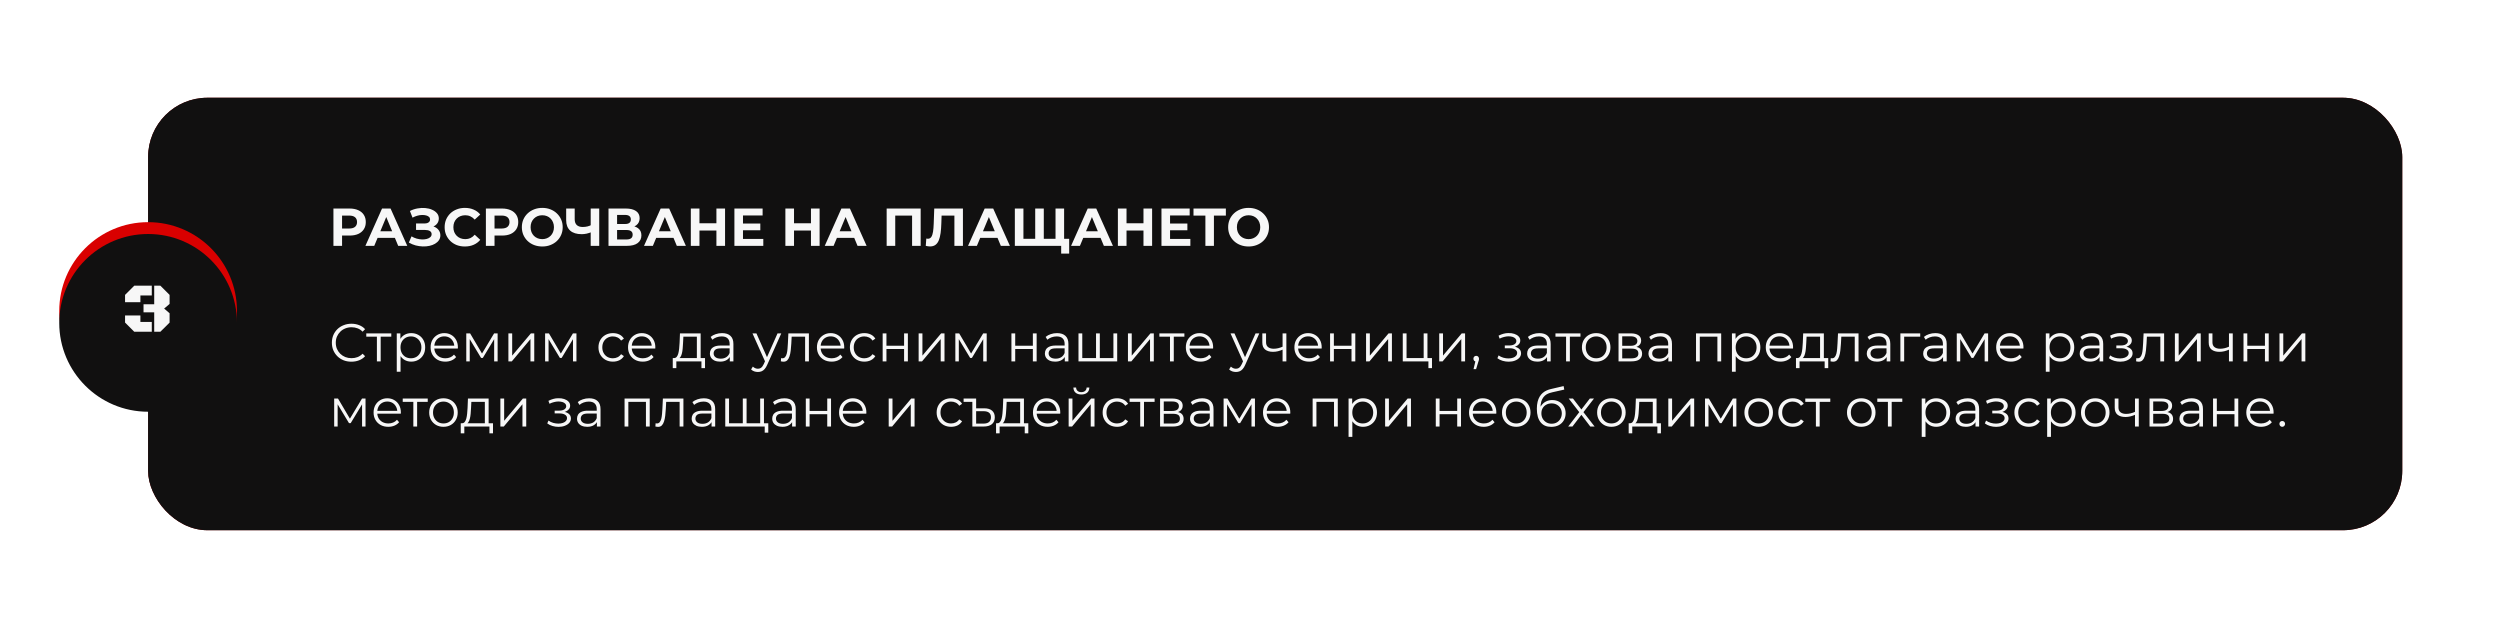
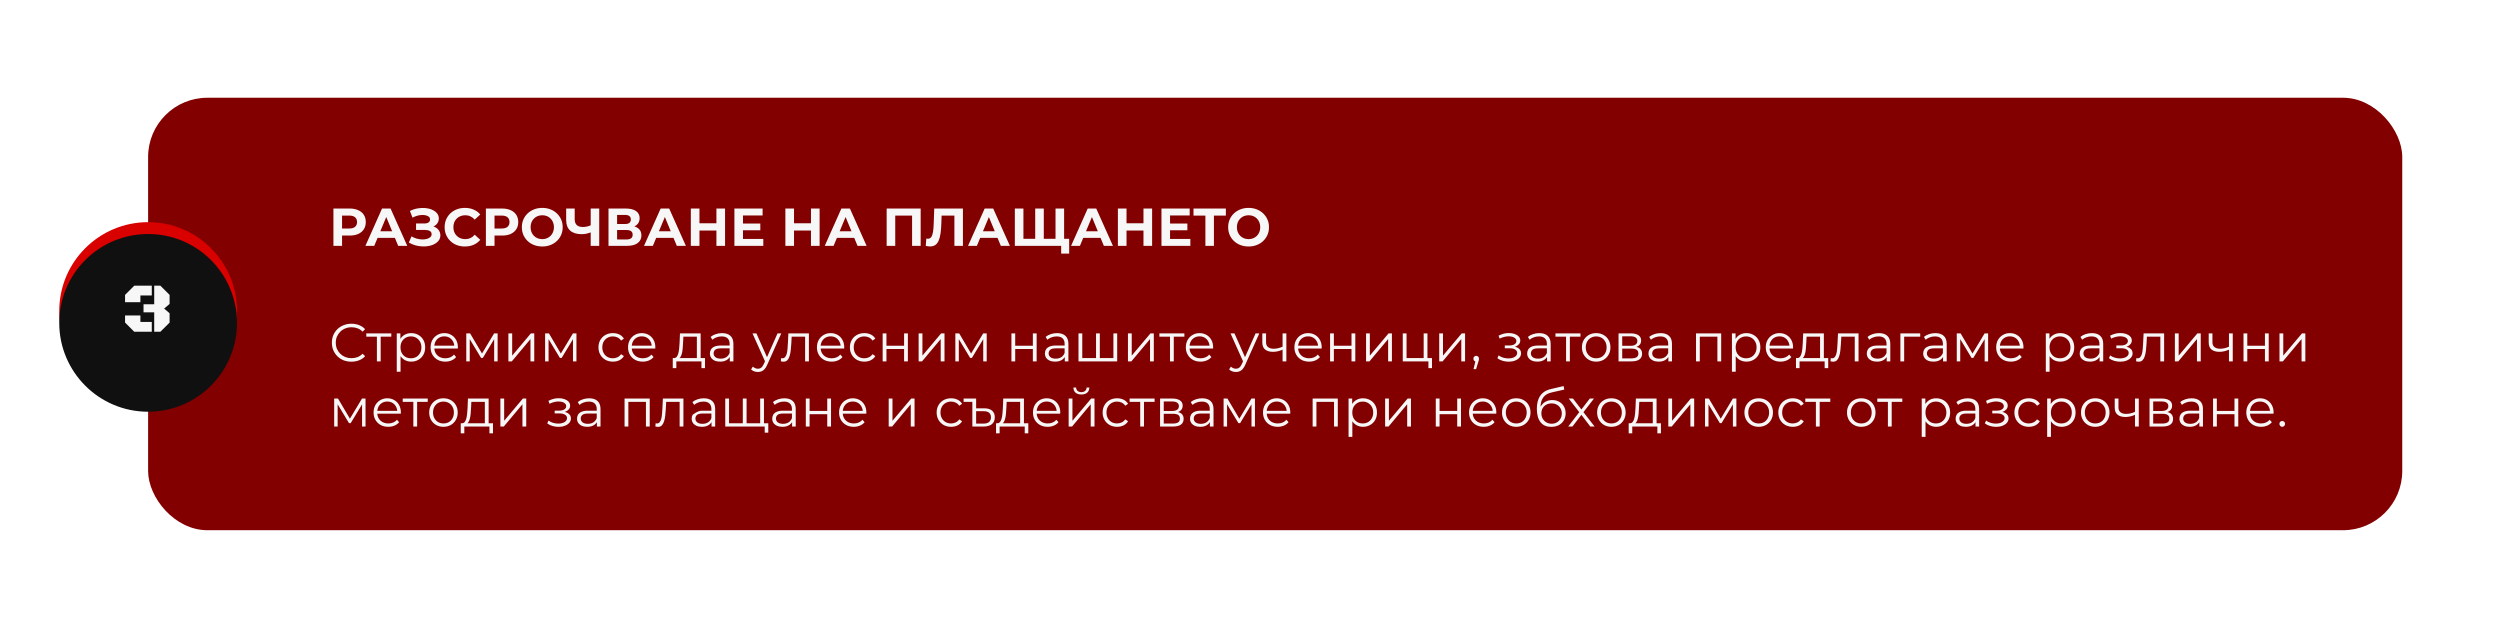
<svg xmlns="http://www.w3.org/2000/svg" width="844" height="212" viewBox="0 0 844 212" fill="none">
  <g filter="url(#filter0_f_343_4)">
    <rect x="50" y="33" width="761" height="146" rx="20" fill="#830000" />
  </g>
-   <rect x="50" y="33" width="761" height="146" rx="20" fill="#111010" />
-   <path d="M118.632 122.108C117.684 122.108 116.808 121.952 116.004 121.64C115.2 121.316 114.504 120.866 113.916 120.29C113.328 119.714 112.866 119.036 112.53 118.256C112.206 117.476 112.044 116.624 112.044 115.7C112.044 114.776 112.206 113.924 112.53 113.144C112.866 112.364 113.328 111.686 113.916 111.11C114.516 110.534 115.218 110.09 116.022 109.778C116.826 109.454 117.702 109.292 118.65 109.292C119.562 109.292 120.42 109.448 121.224 109.76C122.028 110.06 122.706 110.516 123.258 111.128L122.412 111.974C121.896 111.446 121.326 111.068 120.702 110.84C120.078 110.6 119.406 110.48 118.686 110.48C117.93 110.48 117.228 110.612 116.58 110.876C115.932 111.128 115.368 111.494 114.888 111.974C114.408 112.442 114.03 112.994 113.754 113.63C113.49 114.254 113.358 114.944 113.358 115.7C113.358 116.456 113.49 117.152 113.754 117.788C114.03 118.412 114.408 118.964 114.888 119.444C115.368 119.912 115.932 120.278 116.58 120.542C117.228 120.794 117.93 120.92 118.686 120.92C119.406 120.92 120.078 120.8 120.702 120.56C121.326 120.32 121.896 119.936 122.412 119.408L123.258 120.254C122.706 120.866 122.028 121.328 121.224 121.64C120.42 121.952 119.556 122.108 118.632 122.108ZM127.239 122V113.324L127.563 113.666H123.657V112.55H132.099V113.666H128.193L128.517 113.324V122H127.239ZM138.825 122.09C138.009 122.09 137.271 121.904 136.611 121.532C135.951 121.148 135.423 120.602 135.027 119.894C134.643 119.174 134.451 118.298 134.451 117.266C134.451 116.234 134.643 115.364 135.027 114.656C135.411 113.936 135.933 113.39 136.593 113.018C137.253 112.646 137.997 112.46 138.825 112.46C139.725 112.46 140.529 112.664 141.237 113.072C141.957 113.468 142.521 114.032 142.929 114.764C143.337 115.484 143.541 116.318 143.541 117.266C143.541 118.226 143.337 119.066 142.929 119.786C142.521 120.506 141.957 121.07 141.237 121.478C140.529 121.886 139.725 122.09 138.825 122.09ZM133.947 125.492V112.55H135.171V115.394L135.045 117.284L135.225 119.192V125.492H133.947ZM138.735 120.956C139.407 120.956 140.007 120.806 140.535 120.506C141.063 120.194 141.483 119.762 141.795 119.21C142.107 118.646 142.263 117.998 142.263 117.266C142.263 116.534 142.107 115.892 141.795 115.34C141.483 114.788 141.063 114.356 140.535 114.044C140.007 113.732 139.407 113.576 138.735 113.576C138.063 113.576 137.457 113.732 136.917 114.044C136.389 114.356 135.969 114.788 135.657 115.34C135.357 115.892 135.207 116.534 135.207 117.266C135.207 117.998 135.357 118.646 135.657 119.21C135.969 119.762 136.389 120.194 136.917 120.506C137.457 120.806 138.063 120.956 138.735 120.956ZM150.337 122.09C149.353 122.09 148.489 121.886 147.745 121.478C147.001 121.058 146.419 120.488 145.999 119.768C145.579 119.036 145.369 118.202 145.369 117.266C145.369 116.33 145.567 115.502 145.963 114.782C146.371 114.062 146.923 113.498 147.619 113.09C148.327 112.67 149.119 112.46 149.995 112.46C150.883 112.46 151.669 112.664 152.353 113.072C153.049 113.468 153.595 114.032 153.991 114.764C154.387 115.484 154.585 116.318 154.585 117.266C154.585 117.326 154.579 117.392 154.567 117.464C154.567 117.524 154.567 117.59 154.567 117.662H146.341V116.708H153.883L153.379 117.086C153.379 116.402 153.229 115.796 152.929 115.268C152.641 114.728 152.245 114.308 151.741 114.008C151.237 113.708 150.655 113.558 149.995 113.558C149.347 113.558 148.765 113.708 148.249 114.008C147.733 114.308 147.331 114.728 147.043 115.268C146.755 115.808 146.611 116.426 146.611 117.122V117.32C146.611 118.04 146.767 118.676 147.079 119.228C147.403 119.768 147.847 120.194 148.411 120.506C148.987 120.806 149.641 120.956 150.373 120.956C150.949 120.956 151.483 120.854 151.975 120.65C152.479 120.446 152.911 120.134 153.271 119.714L153.991 120.542C153.571 121.046 153.043 121.43 152.407 121.694C151.783 121.958 151.093 122.09 150.337 122.09ZM157.414 122V112.55H158.71L162.994 119.804H162.454L166.81 112.55H167.998V122H166.828V114.008L167.062 114.116L162.994 120.848H162.418L158.314 114.044L158.584 113.99V122H157.414ZM171.634 122V112.55H172.912V120.056L179.23 112.55H180.364V122H179.086V114.476L172.786 122H171.634ZM184.027 122V112.55H185.323L189.607 119.804H189.067L193.423 112.55H194.611V122H193.441V114.008L193.675 114.116L189.607 120.848H189.031L184.927 114.044L185.197 113.99V122H184.027ZM206.919 122.09C205.983 122.09 205.143 121.886 204.399 121.478C203.667 121.058 203.091 120.488 202.671 119.768C202.251 119.036 202.041 118.202 202.041 117.266C202.041 116.318 202.251 115.484 202.671 114.764C203.091 114.044 203.667 113.48 204.399 113.072C205.143 112.664 205.983 112.46 206.919 112.46C207.723 112.46 208.449 112.616 209.097 112.928C209.745 113.24 210.255 113.708 210.627 114.332L209.673 114.98C209.349 114.5 208.947 114.146 208.467 113.918C207.987 113.69 207.465 113.576 206.901 113.576C206.229 113.576 205.623 113.732 205.083 114.044C204.543 114.344 204.117 114.77 203.805 115.322C203.493 115.874 203.337 116.522 203.337 117.266C203.337 118.01 203.493 118.658 203.805 119.21C204.117 119.762 204.543 120.194 205.083 120.506C205.623 120.806 206.229 120.956 206.901 120.956C207.465 120.956 207.987 120.842 208.467 120.614C208.947 120.386 209.349 120.038 209.673 119.57L210.627 120.218C210.255 120.83 209.745 121.298 209.097 121.622C208.449 121.934 207.723 122.09 206.919 122.09ZM216.993 122.09C216.009 122.09 215.145 121.886 214.401 121.478C213.657 121.058 213.075 120.488 212.655 119.768C212.235 119.036 212.025 118.202 212.025 117.266C212.025 116.33 212.223 115.502 212.619 114.782C213.027 114.062 213.579 113.498 214.275 113.09C214.983 112.67 215.775 112.46 216.651 112.46C217.539 112.46 218.325 112.664 219.009 113.072C219.705 113.468 220.251 114.032 220.647 114.764C221.043 115.484 221.241 116.318 221.241 117.266C221.241 117.326 221.235 117.392 221.223 117.464C221.223 117.524 221.223 117.59 221.223 117.662H212.997V116.708H220.539L220.035 117.086C220.035 116.402 219.885 115.796 219.585 115.268C219.297 114.728 218.901 114.308 218.397 114.008C217.893 113.708 217.311 113.558 216.651 113.558C216.003 113.558 215.421 113.708 214.905 114.008C214.389 114.308 213.987 114.728 213.699 115.268C213.411 115.808 213.267 116.426 213.267 117.122V117.32C213.267 118.04 213.423 118.676 213.735 119.228C214.059 119.768 214.503 120.194 215.067 120.506C215.643 120.806 216.297 120.956 217.029 120.956C217.605 120.956 218.139 120.854 218.631 120.65C219.135 120.446 219.567 120.134 219.927 119.714L220.647 120.542C220.227 121.046 219.699 121.43 219.063 121.694C218.439 121.958 217.749 122.09 216.993 122.09ZM235.261 121.388V113.666H230.707L230.599 115.772C230.575 116.408 230.533 117.032 230.473 117.644C230.425 118.256 230.335 118.82 230.203 119.336C230.083 119.84 229.909 120.254 229.681 120.578C229.453 120.89 229.159 121.07 228.799 121.118L227.521 120.884C227.893 120.896 228.199 120.764 228.439 120.488C228.679 120.2 228.865 119.81 228.997 119.318C229.129 118.826 229.225 118.268 229.285 117.644C229.345 117.008 229.393 116.36 229.429 115.7L229.555 112.55H236.539V121.388H235.261ZM227.125 124.286V120.884H238.015V124.286H236.809V122H228.331V124.286H227.125ZM246.374 122V119.912L246.32 119.57V116.078C246.32 115.274 246.092 114.656 245.636 114.224C245.192 113.792 244.526 113.576 243.638 113.576C243.026 113.576 242.444 113.678 241.892 113.882C241.34 114.086 240.872 114.356 240.488 114.692L239.912 113.738C240.392 113.33 240.968 113.018 241.64 112.802C242.312 112.574 243.02 112.46 243.764 112.46C244.988 112.46 245.93 112.766 246.59 113.378C247.262 113.978 247.598 114.896 247.598 116.132V122H246.374ZM243.116 122.09C242.408 122.09 241.79 121.976 241.262 121.748C240.746 121.508 240.35 121.184 240.074 120.776C239.798 120.356 239.66 119.876 239.66 119.336C239.66 118.844 239.774 118.4 240.002 118.004C240.242 117.596 240.626 117.272 241.154 117.032C241.694 116.78 242.414 116.654 243.313 116.654H246.572V117.608H243.35C242.438 117.608 241.802 117.77 241.442 118.094C241.094 118.418 240.92 118.82 240.92 119.3C240.92 119.84 241.13 120.272 241.55 120.596C241.97 120.92 242.558 121.082 243.313 121.082C244.034 121.082 244.652 120.92 245.168 120.596C245.696 120.26 246.08 119.78 246.32 119.156L246.608 120.038C246.368 120.662 245.948 121.16 245.348 121.532C244.76 121.904 244.016 122.09 243.116 122.09ZM255.873 125.582C255.429 125.582 255.003 125.51 254.595 125.366C254.199 125.222 253.857 125.006 253.569 124.718L254.163 123.764C254.403 123.992 254.661 124.166 254.937 124.286C255.225 124.418 255.543 124.484 255.891 124.484C256.311 124.484 256.671 124.364 256.971 124.124C257.283 123.896 257.577 123.488 257.853 122.9L258.465 121.514L258.609 121.316L262.497 112.55H263.757L259.023 123.134C258.759 123.746 258.465 124.232 258.141 124.592C257.829 124.952 257.487 125.204 257.115 125.348C256.743 125.504 256.329 125.582 255.873 125.582ZM258.393 122.27L254.037 112.55H255.369L259.221 121.226L258.393 122.27ZM263.615 121.982L263.705 120.884C263.789 120.896 263.867 120.914 263.939 120.938C264.023 120.95 264.095 120.956 264.155 120.956C264.539 120.956 264.845 120.812 265.073 120.524C265.313 120.236 265.493 119.852 265.613 119.372C265.733 118.892 265.817 118.352 265.865 117.752C265.913 117.14 265.955 116.528 265.991 115.916L266.153 112.55H273.083V122H271.805V113.288L272.129 113.666H266.981L267.287 113.27L267.143 116.006C267.107 116.822 267.041 117.602 266.945 118.346C266.861 119.09 266.723 119.744 266.531 120.308C266.351 120.872 266.099 121.316 265.775 121.64C265.451 121.952 265.037 122.108 264.533 122.108C264.389 122.108 264.239 122.096 264.083 122.072C263.939 122.048 263.783 122.018 263.615 121.982ZM280.766 122.09C279.782 122.09 278.918 121.886 278.174 121.478C277.43 121.058 276.848 120.488 276.428 119.768C276.008 119.036 275.798 118.202 275.798 117.266C275.798 116.33 275.996 115.502 276.392 114.782C276.8 114.062 277.352 113.498 278.048 113.09C278.756 112.67 279.548 112.46 280.424 112.46C281.312 112.46 282.098 112.664 282.782 113.072C283.478 113.468 284.024 114.032 284.42 114.764C284.816 115.484 285.014 116.318 285.014 117.266C285.014 117.326 285.008 117.392 284.996 117.464C284.996 117.524 284.996 117.59 284.996 117.662H276.77V116.708H284.312L283.808 117.086C283.808 116.402 283.658 115.796 283.358 115.268C283.07 114.728 282.674 114.308 282.17 114.008C281.666 113.708 281.084 113.558 280.424 113.558C279.776 113.558 279.194 113.708 278.678 114.008C278.162 114.308 277.76 114.728 277.472 115.268C277.184 115.808 277.04 116.426 277.04 117.122V117.32C277.04 118.04 277.196 118.676 277.508 119.228C277.832 119.768 278.276 120.194 278.84 120.506C279.416 120.806 280.07 120.956 280.802 120.956C281.378 120.956 281.912 120.854 282.404 120.65C282.908 120.446 283.34 120.134 283.7 119.714L284.42 120.542C284 121.046 283.472 121.43 282.836 121.694C282.212 121.958 281.522 122.09 280.766 122.09ZM291.803 122.09C290.867 122.09 290.027 121.886 289.283 121.478C288.551 121.058 287.975 120.488 287.555 119.768C287.135 119.036 286.925 118.202 286.925 117.266C286.925 116.318 287.135 115.484 287.555 114.764C287.975 114.044 288.551 113.48 289.283 113.072C290.027 112.664 290.867 112.46 291.803 112.46C292.607 112.46 293.333 112.616 293.981 112.928C294.629 113.24 295.139 113.708 295.511 114.332L294.557 114.98C294.233 114.5 293.831 114.146 293.351 113.918C292.871 113.69 292.349 113.576 291.785 113.576C291.113 113.576 290.507 113.732 289.967 114.044C289.427 114.344 289.001 114.77 288.689 115.322C288.377 115.874 288.221 116.522 288.221 117.266C288.221 118.01 288.377 118.658 288.689 119.21C289.001 119.762 289.427 120.194 289.967 120.506C290.507 120.806 291.113 120.956 291.785 120.956C292.349 120.956 292.871 120.842 293.351 120.614C293.831 120.386 294.233 120.038 294.557 119.57L295.511 120.218C295.139 120.83 294.629 121.298 293.981 121.622C293.333 121.934 292.607 122.09 291.803 122.09ZM297.986 122V112.55H299.264V116.726H305.222V112.55H306.5V122H305.222V117.824H299.264V122H297.986ZM310.132 122V112.55H311.41V120.056L317.728 112.55H318.862V122H317.584V114.476L311.284 122H310.132ZM322.525 122V112.55H323.821L328.105 119.804H327.565L331.921 112.55H333.109V122H331.939V114.008L332.173 114.116L328.105 120.848H327.529L323.425 114.044L323.695 113.99V122H322.525ZM341.457 122V112.55H342.735V116.726H348.693V112.55H349.971V122H348.693V117.824H342.735V122H341.457ZM359.471 122V119.912L359.417 119.57V116.078C359.417 115.274 359.189 114.656 358.733 114.224C358.289 113.792 357.623 113.576 356.735 113.576C356.123 113.576 355.541 113.678 354.989 113.882C354.437 114.086 353.969 114.356 353.585 114.692L353.009 113.738C353.489 113.33 354.065 113.018 354.737 112.802C355.409 112.574 356.117 112.46 356.861 112.46C358.085 112.46 359.027 112.766 359.687 113.378C360.359 113.978 360.695 114.896 360.695 116.132V122H359.471ZM356.213 122.09C355.505 122.09 354.887 121.976 354.359 121.748C353.843 121.508 353.447 121.184 353.171 120.776C352.895 120.356 352.757 119.876 352.757 119.336C352.757 118.844 352.871 118.4 353.099 118.004C353.339 117.596 353.723 117.272 354.251 117.032C354.791 116.78 355.511 116.654 356.411 116.654H359.669V117.608H356.447C355.535 117.608 354.899 117.77 354.539 118.094C354.191 118.418 354.017 118.82 354.017 119.3C354.017 119.84 354.227 120.272 354.647 120.596C355.067 120.92 355.655 121.082 356.411 121.082C357.131 121.082 357.749 120.92 358.265 120.596C358.793 120.26 359.177 119.78 359.417 119.156L359.705 120.038C359.465 120.662 359.045 121.16 358.445 121.532C357.857 121.904 357.113 122.09 356.213 122.09ZM370.307 120.884L370.019 121.226V112.55H371.297V121.226L370.955 120.884H376.229L375.887 121.226V112.55H377.165V122H364.097V112.55H365.375V121.226L365.051 120.884H370.307ZM380.797 122V112.55H382.075V120.056L388.393 112.55H389.527V122H388.249V114.476L381.949 122H380.797ZM394.989 122V113.324L395.313 113.666H391.407V112.55H399.849V113.666H395.943L396.267 113.324V122H394.989ZM405.307 122.09C404.323 122.09 403.459 121.886 402.715 121.478C401.971 121.058 401.389 120.488 400.969 119.768C400.549 119.036 400.339 118.202 400.339 117.266C400.339 116.33 400.537 115.502 400.933 114.782C401.341 114.062 401.893 113.498 402.589 113.09C403.297 112.67 404.089 112.46 404.965 112.46C405.853 112.46 406.639 112.664 407.323 113.072C408.019 113.468 408.565 114.032 408.961 114.764C409.357 115.484 409.555 116.318 409.555 117.266C409.555 117.326 409.549 117.392 409.537 117.464C409.537 117.524 409.537 117.59 409.537 117.662H401.311V116.708H408.853L408.349 117.086C408.349 116.402 408.199 115.796 407.899 115.268C407.611 114.728 407.215 114.308 406.711 114.008C406.207 113.708 405.625 113.558 404.965 113.558C404.317 113.558 403.735 113.708 403.219 114.008C402.703 114.308 402.301 114.728 402.013 115.268C401.725 115.808 401.581 116.426 401.581 117.122V117.32C401.581 118.04 401.737 118.676 402.049 119.228C402.373 119.768 402.817 120.194 403.381 120.506C403.957 120.806 404.611 120.956 405.343 120.956C405.919 120.956 406.453 120.854 406.945 120.65C407.449 120.446 407.881 120.134 408.241 119.714L408.961 120.542C408.541 121.046 408.013 121.43 407.377 121.694C406.753 121.958 406.063 122.09 405.307 122.09ZM417.257 125.582C416.813 125.582 416.387 125.51 415.979 125.366C415.583 125.222 415.241 125.006 414.953 124.718L415.547 123.764C415.787 123.992 416.045 124.166 416.321 124.286C416.609 124.418 416.927 124.484 417.275 124.484C417.695 124.484 418.055 124.364 418.355 124.124C418.667 123.896 418.961 123.488 419.237 122.9L419.849 121.514L419.993 121.316L423.881 112.55H425.141L420.407 123.134C420.143 123.746 419.849 124.232 419.525 124.592C419.213 124.952 418.871 125.204 418.499 125.348C418.127 125.504 417.713 125.582 417.257 125.582ZM419.777 122.27L415.421 112.55H416.753L420.605 121.226L419.777 122.27ZM433.108 118.004C432.556 118.244 431.998 118.436 431.434 118.58C430.882 118.712 430.33 118.778 429.778 118.778C428.662 118.778 427.78 118.526 427.132 118.022C426.484 117.506 426.16 116.714 426.16 115.646V112.55H427.42V115.574C427.42 116.294 427.654 116.834 428.122 117.194C428.59 117.554 429.22 117.734 430.012 117.734C430.492 117.734 430.996 117.674 431.524 117.554C432.052 117.422 432.586 117.236 433.126 116.996L433.108 118.004ZM433 122V112.55H434.278V122H433ZM441.958 122.09C440.974 122.09 440.11 121.886 439.366 121.478C438.622 121.058 438.04 120.488 437.62 119.768C437.2 119.036 436.99 118.202 436.99 117.266C436.99 116.33 437.188 115.502 437.584 114.782C437.992 114.062 438.544 113.498 439.24 113.09C439.948 112.67 440.74 112.46 441.616 112.46C442.504 112.46 443.29 112.664 443.974 113.072C444.67 113.468 445.216 114.032 445.612 114.764C446.008 115.484 446.206 116.318 446.206 117.266C446.206 117.326 446.2 117.392 446.188 117.464C446.188 117.524 446.188 117.59 446.188 117.662H437.962V116.708H445.504L445 117.086C445 116.402 444.85 115.796 444.55 115.268C444.262 114.728 443.866 114.308 443.362 114.008C442.858 113.708 442.276 113.558 441.616 113.558C440.968 113.558 440.386 113.708 439.87 114.008C439.354 114.308 438.952 114.728 438.664 115.268C438.376 115.808 438.232 116.426 438.232 117.122V117.32C438.232 118.04 438.388 118.676 438.7 119.228C439.024 119.768 439.468 120.194 440.032 120.506C440.608 120.806 441.262 120.956 441.994 120.956C442.57 120.956 443.104 120.854 443.596 120.65C444.1 120.446 444.532 120.134 444.892 119.714L445.612 120.542C445.192 121.046 444.664 121.43 444.028 121.694C443.404 121.958 442.714 122.09 441.958 122.09ZM449.035 122V112.55H450.313V116.726H456.271V112.55H457.549V122H456.271V117.824H450.313V122H449.035ZM461.181 122V112.55H462.459V120.056L468.777 112.55H469.911V122H468.633V114.476L462.333 122H461.181ZM473.574 122V112.55H474.852V120.884H480.63V112.55H481.908V122H473.574ZM482.232 124.286V121.892L482.556 122H480.63V120.884H483.438V124.286H482.232ZM485.879 122V112.55H487.157V120.056L493.475 112.55H494.609V122H493.331V114.476L487.031 122H485.879ZM497.461 124.628L498.253 121.298L498.397 122.072C498.121 122.072 497.887 121.982 497.695 121.802C497.515 121.622 497.425 121.388 497.425 121.1C497.425 120.812 497.515 120.578 497.695 120.398C497.887 120.218 498.115 120.128 498.379 120.128C498.655 120.128 498.877 120.224 499.045 120.416C499.225 120.608 499.315 120.836 499.315 121.1C499.315 121.196 499.309 121.292 499.297 121.388C499.285 121.484 499.261 121.592 499.225 121.712C499.189 121.832 499.141 121.976 499.081 122.144L498.325 124.628H497.461ZM509.335 122.108C508.651 122.108 507.973 122.012 507.301 121.82C506.629 121.628 506.035 121.334 505.519 120.938L505.933 119.984C506.389 120.32 506.917 120.578 507.517 120.758C508.117 120.926 508.711 121.01 509.299 121.01C509.887 120.998 510.397 120.914 510.829 120.758C511.261 120.602 511.597 120.386 511.837 120.11C512.077 119.834 512.197 119.522 512.197 119.174C512.197 118.67 511.969 118.28 511.513 118.004C511.057 117.716 510.433 117.572 509.641 117.572H508.021V116.636H509.551C510.019 116.636 510.433 116.576 510.793 116.456C511.153 116.336 511.429 116.162 511.621 115.934C511.825 115.706 511.927 115.436 511.927 115.124C511.927 114.788 511.807 114.5 511.567 114.26C511.339 114.02 511.021 113.84 510.613 113.72C510.205 113.6 509.743 113.54 509.227 113.54C508.759 113.552 508.273 113.624 507.769 113.756C507.265 113.876 506.767 114.062 506.275 114.314L505.915 113.324C506.467 113.036 507.013 112.82 507.553 112.676C508.105 112.52 508.657 112.442 509.209 112.442C509.965 112.418 510.643 112.508 511.243 112.712C511.855 112.916 512.341 113.21 512.701 113.594C513.061 113.966 513.241 114.416 513.241 114.944C513.241 115.412 513.097 115.82 512.809 116.168C512.521 116.516 512.137 116.786 511.657 116.978C511.177 117.17 510.631 117.266 510.019 117.266L510.073 116.924C511.153 116.924 511.993 117.134 512.593 117.554C513.205 117.974 513.511 118.544 513.511 119.264C513.511 119.828 513.325 120.326 512.953 120.758C512.581 121.178 512.077 121.508 511.441 121.748C510.817 121.988 510.115 122.108 509.335 122.108ZM522.28 122V119.912L522.226 119.57V116.078C522.226 115.274 521.998 114.656 521.542 114.224C521.098 113.792 520.432 113.576 519.544 113.576C518.932 113.576 518.35 113.678 517.798 113.882C517.246 114.086 516.778 114.356 516.394 114.692L515.818 113.738C516.298 113.33 516.874 113.018 517.546 112.802C518.218 112.574 518.926 112.46 519.67 112.46C520.894 112.46 521.836 112.766 522.496 113.378C523.168 113.978 523.504 114.896 523.504 116.132V122H522.28ZM519.022 122.09C518.314 122.09 517.696 121.976 517.168 121.748C516.652 121.508 516.256 121.184 515.98 120.776C515.704 120.356 515.566 119.876 515.566 119.336C515.566 118.844 515.68 118.4 515.908 118.004C516.148 117.596 516.532 117.272 517.06 117.032C517.6 116.78 518.32 116.654 519.22 116.654H522.478V117.608H519.256C518.344 117.608 517.708 117.77 517.348 118.094C517 118.418 516.826 118.82 516.826 119.3C516.826 119.84 517.036 120.272 517.456 120.596C517.876 120.92 518.464 121.082 519.22 121.082C519.94 121.082 520.558 120.92 521.074 120.596C521.602 120.26 521.986 119.78 522.226 119.156L522.514 120.038C522.274 120.662 521.854 121.16 521.254 121.532C520.666 121.904 519.922 122.09 519.022 122.09ZM528.706 122V113.324L529.03 113.666H525.124V112.55H533.566V113.666H529.66L529.984 113.324V122H528.706ZM538.862 122.09C537.95 122.09 537.128 121.886 536.396 121.478C535.676 121.058 535.106 120.488 534.686 119.768C534.266 119.036 534.056 118.202 534.056 117.266C534.056 116.318 534.266 115.484 534.686 114.764C535.106 114.044 535.676 113.48 536.396 113.072C537.116 112.664 537.938 112.46 538.862 112.46C539.798 112.46 540.626 112.664 541.346 113.072C542.078 113.48 542.648 114.044 543.056 114.764C543.476 115.484 543.686 116.318 543.686 117.266C543.686 118.202 543.476 119.036 543.056 119.768C542.648 120.488 542.078 121.058 541.346 121.478C540.614 121.886 539.786 122.09 538.862 122.09ZM538.862 120.956C539.546 120.956 540.152 120.806 540.68 120.506C541.208 120.194 541.622 119.762 541.922 119.21C542.234 118.646 542.39 117.998 542.39 117.266C542.39 116.522 542.234 115.874 541.922 115.322C541.622 114.77 541.208 114.344 540.68 114.044C540.152 113.732 539.552 113.576 538.88 113.576C538.208 113.576 537.608 113.732 537.08 114.044C536.552 114.344 536.132 114.77 535.82 115.322C535.508 115.874 535.352 116.522 535.352 117.266C535.352 117.998 535.508 118.646 535.82 119.21C536.132 119.762 536.552 120.194 537.08 120.506C537.608 120.806 538.202 120.956 538.862 120.956ZM546.418 122V112.55H550.594C551.662 112.55 552.502 112.754 553.114 113.162C553.738 113.57 554.05 114.17 554.05 114.962C554.05 115.73 553.756 116.324 553.168 116.744C552.58 117.152 551.806 117.356 550.846 117.356L551.098 116.978C552.226 116.978 553.054 117.188 553.582 117.608C554.11 118.028 554.374 118.634 554.374 119.426C554.374 120.242 554.074 120.878 553.474 121.334C552.886 121.778 551.968 122 550.72 122H546.418ZM547.66 120.992H550.666C551.47 120.992 552.076 120.866 552.484 120.614C552.904 120.35 553.114 119.93 553.114 119.354C553.114 118.778 552.928 118.358 552.556 118.094C552.184 117.83 551.596 117.698 550.792 117.698H547.66V120.992ZM547.66 116.744H550.504C551.236 116.744 551.794 116.606 552.178 116.33C552.574 116.054 552.772 115.652 552.772 115.124C552.772 114.596 552.574 114.2 552.178 113.936C551.794 113.672 551.236 113.54 550.504 113.54H547.66V116.744ZM563.237 122V119.912L563.183 119.57V116.078C563.183 115.274 562.955 114.656 562.499 114.224C562.055 113.792 561.389 113.576 560.501 113.576C559.889 113.576 559.307 113.678 558.755 113.882C558.203 114.086 557.735 114.356 557.351 114.692L556.775 113.738C557.255 113.33 557.831 113.018 558.503 112.802C559.175 112.574 559.883 112.46 560.627 112.46C561.851 112.46 562.793 112.766 563.453 113.378C564.125 113.978 564.461 114.896 564.461 116.132V122H563.237ZM559.979 122.09C559.271 122.09 558.653 121.976 558.125 121.748C557.609 121.508 557.213 121.184 556.937 120.776C556.661 120.356 556.523 119.876 556.523 119.336C556.523 118.844 556.637 118.4 556.865 118.004C557.105 117.596 557.489 117.272 558.017 117.032C558.557 116.78 559.277 116.654 560.177 116.654H563.435V117.608H560.213C559.301 117.608 558.665 117.77 558.305 118.094C557.957 118.418 557.783 118.82 557.783 119.3C557.783 119.84 557.993 120.272 558.413 120.596C558.833 120.92 559.421 121.082 560.177 121.082C560.897 121.082 561.515 120.92 562.031 120.596C562.559 120.26 562.943 119.78 563.183 119.156L563.471 120.038C563.231 120.662 562.811 121.16 562.211 121.532C561.623 121.904 560.879 122.09 559.979 122.09ZM572.574 122V112.55H581.07V122H579.792V113.324L580.116 113.666H573.528L573.852 113.324V122H572.574ZM589.581 122.09C588.765 122.09 588.027 121.904 587.367 121.532C586.707 121.148 586.179 120.602 585.783 119.894C585.399 119.174 585.207 118.298 585.207 117.266C585.207 116.234 585.399 115.364 585.783 114.656C586.167 113.936 586.689 113.39 587.349 113.018C588.009 112.646 588.753 112.46 589.581 112.46C590.481 112.46 591.285 112.664 591.993 113.072C592.713 113.468 593.277 114.032 593.685 114.764C594.093 115.484 594.297 116.318 594.297 117.266C594.297 118.226 594.093 119.066 593.685 119.786C593.277 120.506 592.713 121.07 591.993 121.478C591.285 121.886 590.481 122.09 589.581 122.09ZM584.703 125.492V112.55H585.927V115.394L585.801 117.284L585.981 119.192V125.492H584.703ZM589.491 120.956C590.163 120.956 590.763 120.806 591.291 120.506C591.819 120.194 592.239 119.762 592.551 119.21C592.863 118.646 593.019 117.998 593.019 117.266C593.019 116.534 592.863 115.892 592.551 115.34C592.239 114.788 591.819 114.356 591.291 114.044C590.763 113.732 590.163 113.576 589.491 113.576C588.819 113.576 588.213 113.732 587.673 114.044C587.145 114.356 586.725 114.788 586.413 115.34C586.113 115.892 585.963 116.534 585.963 117.266C585.963 117.998 586.113 118.646 586.413 119.21C586.725 119.762 587.145 120.194 587.673 120.506C588.213 120.806 588.819 120.956 589.491 120.956ZM601.093 122.09C600.109 122.09 599.245 121.886 598.501 121.478C597.757 121.058 597.175 120.488 596.755 119.768C596.335 119.036 596.125 118.202 596.125 117.266C596.125 116.33 596.323 115.502 596.719 114.782C597.127 114.062 597.679 113.498 598.375 113.09C599.083 112.67 599.875 112.46 600.751 112.46C601.639 112.46 602.425 112.664 603.109 113.072C603.805 113.468 604.351 114.032 604.747 114.764C605.143 115.484 605.341 116.318 605.341 117.266C605.341 117.326 605.335 117.392 605.323 117.464C605.323 117.524 605.323 117.59 605.323 117.662H597.097V116.708H604.639L604.135 117.086C604.135 116.402 603.985 115.796 603.685 115.268C603.397 114.728 603.001 114.308 602.497 114.008C601.993 113.708 601.411 113.558 600.751 113.558C600.103 113.558 599.521 113.708 599.005 114.008C598.489 114.308 598.087 114.728 597.799 115.268C597.511 115.808 597.367 116.426 597.367 117.122V117.32C597.367 118.04 597.523 118.676 597.835 119.228C598.159 119.768 598.603 120.194 599.167 120.506C599.743 120.806 600.397 120.956 601.129 120.956C601.705 120.956 602.239 120.854 602.731 120.65C603.235 120.446 603.667 120.134 604.027 119.714L604.747 120.542C604.327 121.046 603.799 121.43 603.163 121.694C602.539 121.958 601.849 122.09 601.093 122.09ZM614.456 121.388V113.666H609.902L609.794 115.772C609.77 116.408 609.728 117.032 609.668 117.644C609.62 118.256 609.53 118.82 609.398 119.336C609.278 119.84 609.104 120.254 608.876 120.578C608.648 120.89 608.354 121.07 607.994 121.118L606.716 120.884C607.088 120.896 607.394 120.764 607.634 120.488C607.874 120.2 608.06 119.81 608.192 119.318C608.324 118.826 608.42 118.268 608.48 117.644C608.54 117.008 608.588 116.36 608.624 115.7L608.75 112.55H615.734V121.388H614.456ZM606.32 124.286V120.884H617.21V124.286H616.004V122H607.526V124.286H606.32ZM617.973 121.982L618.063 120.884C618.147 120.896 618.225 120.914 618.297 120.938C618.381 120.95 618.453 120.956 618.513 120.956C618.897 120.956 619.203 120.812 619.431 120.524C619.671 120.236 619.851 119.852 619.971 119.372C620.091 118.892 620.175 118.352 620.223 117.752C620.271 117.14 620.313 116.528 620.349 115.916L620.511 112.55H627.441V122H626.163V113.288L626.487 113.666H621.339L621.645 113.27L621.501 116.006C621.465 116.822 621.399 117.602 621.303 118.346C621.219 119.09 621.081 119.744 620.889 120.308C620.709 120.872 620.457 121.316 620.133 121.64C619.809 121.952 619.395 122.108 618.891 122.108C618.747 122.108 618.597 122.096 618.441 122.072C618.297 122.048 618.141 122.018 617.973 121.982ZM636.942 122V119.912L636.888 119.57V116.078C636.888 115.274 636.66 114.656 636.204 114.224C635.76 113.792 635.094 113.576 634.206 113.576C633.594 113.576 633.012 113.678 632.46 113.882C631.908 114.086 631.44 114.356 631.056 114.692L630.48 113.738C630.96 113.33 631.536 113.018 632.208 112.802C632.88 112.574 633.588 112.46 634.332 112.46C635.556 112.46 636.498 112.766 637.158 113.378C637.83 113.978 638.166 114.896 638.166 116.132V122H636.942ZM633.684 122.09C632.976 122.09 632.358 121.976 631.83 121.748C631.314 121.508 630.918 121.184 630.642 120.776C630.366 120.356 630.228 119.876 630.228 119.336C630.228 118.844 630.342 118.4 630.57 118.004C630.81 117.596 631.194 117.272 631.722 117.032C632.262 116.78 632.982 116.654 633.882 116.654H637.14V117.608H633.918C633.006 117.608 632.37 117.77 632.01 118.094C631.662 118.418 631.488 118.82 631.488 119.3C631.488 119.84 631.698 120.272 632.118 120.596C632.538 120.92 633.126 121.082 633.882 121.082C634.602 121.082 635.22 120.92 635.736 120.596C636.264 120.26 636.648 119.78 636.888 119.156L637.176 120.038C636.936 120.662 636.516 121.16 635.916 121.532C635.328 121.904 634.584 122.09 633.684 122.09ZM641.568 122V112.55H648.264V113.666H642.522L642.846 113.342V122H641.568ZM655.979 122V119.912L655.925 119.57V116.078C655.925 115.274 655.697 114.656 655.241 114.224C654.797 113.792 654.131 113.576 653.243 113.576C652.631 113.576 652.049 113.678 651.497 113.882C650.945 114.086 650.477 114.356 650.093 114.692L649.517 113.738C649.997 113.33 650.573 113.018 651.245 112.802C651.917 112.574 652.625 112.46 653.369 112.46C654.593 112.46 655.535 112.766 656.195 113.378C656.867 113.978 657.203 114.896 657.203 116.132V122H655.979ZM652.721 122.09C652.013 122.09 651.395 121.976 650.867 121.748C650.351 121.508 649.955 121.184 649.679 120.776C649.403 120.356 649.265 119.876 649.265 119.336C649.265 118.844 649.379 118.4 649.607 118.004C649.847 117.596 650.231 117.272 650.759 117.032C651.299 116.78 652.019 116.654 652.919 116.654H656.177V117.608H652.955C652.043 117.608 651.407 117.77 651.047 118.094C650.699 118.418 650.525 118.82 650.525 119.3C650.525 119.84 650.735 120.272 651.155 120.596C651.575 120.92 652.163 121.082 652.919 121.082C653.639 121.082 654.257 120.92 654.773 120.596C655.301 120.26 655.685 119.78 655.925 119.156L656.213 120.038C655.973 120.662 655.553 121.16 654.953 121.532C654.365 121.904 653.621 122.09 652.721 122.09ZM660.605 122V112.55H661.901L666.185 119.804H665.645L670.001 112.55H671.189V122H670.019V114.008L670.253 114.116L666.185 120.848H665.609L661.505 114.044L661.775 113.99V122H660.605ZM678.876 122.09C677.892 122.09 677.028 121.886 676.284 121.478C675.54 121.058 674.958 120.488 674.538 119.768C674.118 119.036 673.908 118.202 673.908 117.266C673.908 116.33 674.106 115.502 674.502 114.782C674.91 114.062 675.462 113.498 676.158 113.09C676.866 112.67 677.658 112.46 678.534 112.46C679.422 112.46 680.208 112.664 680.892 113.072C681.588 113.468 682.134 114.032 682.53 114.764C682.926 115.484 683.124 116.318 683.124 117.266C683.124 117.326 683.118 117.392 683.106 117.464C683.106 117.524 683.106 117.59 683.106 117.662H674.88V116.708H682.422L681.918 117.086C681.918 116.402 681.768 115.796 681.468 115.268C681.18 114.728 680.784 114.308 680.28 114.008C679.776 113.708 679.194 113.558 678.534 113.558C677.886 113.558 677.304 113.708 676.788 114.008C676.272 114.308 675.87 114.728 675.582 115.268C675.294 115.808 675.15 116.426 675.15 117.122V117.32C675.15 118.04 675.306 118.676 675.618 119.228C675.942 119.768 676.386 120.194 676.95 120.506C677.526 120.806 678.18 120.956 678.912 120.956C679.488 120.956 680.022 120.854 680.514 120.65C681.018 120.446 681.45 120.134 681.81 119.714L682.53 120.542C682.11 121.046 681.582 121.43 680.946 121.694C680.322 121.958 679.632 122.09 678.876 122.09ZM695.542 122.09C694.726 122.09 693.988 121.904 693.328 121.532C692.668 121.148 692.14 120.602 691.744 119.894C691.36 119.174 691.168 118.298 691.168 117.266C691.168 116.234 691.36 115.364 691.744 114.656C692.128 113.936 692.65 113.39 693.31 113.018C693.97 112.646 694.714 112.46 695.542 112.46C696.442 112.46 697.246 112.664 697.954 113.072C698.674 113.468 699.238 114.032 699.646 114.764C700.054 115.484 700.258 116.318 700.258 117.266C700.258 118.226 700.054 119.066 699.646 119.786C699.238 120.506 698.674 121.07 697.954 121.478C697.246 121.886 696.442 122.09 695.542 122.09ZM690.664 125.492V112.55H691.888V115.394L691.762 117.284L691.942 119.192V125.492H690.664ZM695.452 120.956C696.124 120.956 696.724 120.806 697.252 120.506C697.78 120.194 698.2 119.762 698.512 119.21C698.824 118.646 698.98 117.998 698.98 117.266C698.98 116.534 698.824 115.892 698.512 115.34C698.2 114.788 697.78 114.356 697.252 114.044C696.724 113.732 696.124 113.576 695.452 113.576C694.78 113.576 694.174 113.732 693.634 114.044C693.106 114.356 692.686 114.788 692.374 115.34C692.074 115.892 691.924 116.534 691.924 117.266C691.924 117.998 692.074 118.646 692.374 119.21C692.686 119.762 693.106 120.194 693.634 120.506C694.174 120.806 694.78 120.956 695.452 120.956ZM708.819 122V119.912L708.765 119.57V116.078C708.765 115.274 708.537 114.656 708.081 114.224C707.637 113.792 706.971 113.576 706.083 113.576C705.471 113.576 704.889 113.678 704.337 113.882C703.785 114.086 703.317 114.356 702.933 114.692L702.357 113.738C702.837 113.33 703.413 113.018 704.085 112.802C704.757 112.574 705.465 112.46 706.209 112.46C707.433 112.46 708.375 112.766 709.035 113.378C709.707 113.978 710.043 114.896 710.043 116.132V122H708.819ZM705.561 122.09C704.853 122.09 704.235 121.976 703.707 121.748C703.191 121.508 702.795 121.184 702.519 120.776C702.243 120.356 702.105 119.876 702.105 119.336C702.105 118.844 702.219 118.4 702.447 118.004C702.687 117.596 703.071 117.272 703.599 117.032C704.139 116.78 704.859 116.654 705.759 116.654H709.017V117.608H705.795C704.883 117.608 704.247 117.77 703.887 118.094C703.539 118.418 703.365 118.82 703.365 119.3C703.365 119.84 703.575 120.272 703.995 120.596C704.415 120.92 705.003 121.082 705.759 121.082C706.479 121.082 707.097 120.92 707.613 120.596C708.141 120.26 708.525 119.78 708.765 119.156L709.053 120.038C708.813 120.662 708.393 121.16 707.793 121.532C707.205 121.904 706.461 122.09 705.561 122.09ZM715.79 122.108C715.106 122.108 714.428 122.012 713.756 121.82C713.084 121.628 712.49 121.334 711.974 120.938L712.388 119.984C712.844 120.32 713.372 120.578 713.972 120.758C714.572 120.926 715.166 121.01 715.754 121.01C716.342 120.998 716.852 120.914 717.284 120.758C717.716 120.602 718.052 120.386 718.292 120.11C718.532 119.834 718.652 119.522 718.652 119.174C718.652 118.67 718.424 118.28 717.968 118.004C717.512 117.716 716.888 117.572 716.096 117.572H714.476V116.636H716.006C716.474 116.636 716.888 116.576 717.248 116.456C717.608 116.336 717.884 116.162 718.076 115.934C718.28 115.706 718.382 115.436 718.382 115.124C718.382 114.788 718.262 114.5 718.022 114.26C717.794 114.02 717.476 113.84 717.068 113.72C716.66 113.6 716.198 113.54 715.682 113.54C715.214 113.552 714.728 113.624 714.224 113.756C713.72 113.876 713.222 114.062 712.73 114.314L712.37 113.324C712.922 113.036 713.468 112.82 714.008 112.676C714.56 112.52 715.112 112.442 715.664 112.442C716.42 112.418 717.098 112.508 717.698 112.712C718.31 112.916 718.796 113.21 719.156 113.594C719.516 113.966 719.696 114.416 719.696 114.944C719.696 115.412 719.552 115.82 719.264 116.168C718.976 116.516 718.592 116.786 718.112 116.978C717.632 117.17 717.086 117.266 716.474 117.266L716.528 116.924C717.608 116.924 718.448 117.134 719.048 117.554C719.66 117.974 719.966 118.544 719.966 119.264C719.966 119.828 719.78 120.326 719.408 120.758C719.036 121.178 718.532 121.508 717.896 121.748C717.272 121.988 716.57 122.108 715.79 122.108ZM721.139 121.982L721.229 120.884C721.313 120.896 721.391 120.914 721.463 120.938C721.547 120.95 721.619 120.956 721.679 120.956C722.063 120.956 722.369 120.812 722.597 120.524C722.837 120.236 723.017 119.852 723.137 119.372C723.257 118.892 723.341 118.352 723.389 117.752C723.437 117.14 723.479 116.528 723.515 115.916L723.677 112.55H730.607V122H729.329V113.288L729.653 113.666H724.505L724.811 113.27L724.667 116.006C724.631 116.822 724.565 117.602 724.469 118.346C724.385 119.09 724.247 119.744 724.055 120.308C723.875 120.872 723.623 121.316 723.299 121.64C722.975 121.952 722.561 122.108 722.057 122.108C721.913 122.108 721.763 122.096 721.607 122.072C721.463 122.048 721.307 122.018 721.139 121.982ZM734.24 122V112.55H735.518V120.056L741.836 112.55H742.97V122H741.692V114.476L735.392 122H734.24ZM752.608 118.004C752.056 118.244 751.498 118.436 750.934 118.58C750.382 118.712 749.83 118.778 749.278 118.778C748.162 118.778 747.28 118.526 746.632 118.022C745.984 117.506 745.66 116.714 745.66 115.646V112.55H746.92V115.574C746.92 116.294 747.154 116.834 747.622 117.194C748.09 117.554 748.72 117.734 749.512 117.734C749.992 117.734 750.496 117.674 751.024 117.554C751.552 117.422 752.086 117.236 752.626 116.996L752.608 118.004ZM752.5 122V112.55H753.778V122H752.5ZM757.408 122V112.55H758.686V116.726H764.644V112.55H765.922V122H764.644V117.824H758.686V122H757.408ZM769.554 122V112.55H770.832V120.056L777.15 112.55H778.284V122H777.006V114.476L770.706 122H769.554ZM112.818 144V134.55H114.114L118.398 141.804H117.858L122.214 134.55H123.402V144H122.232V136.008L122.466 136.116L118.398 142.848H117.822L113.718 136.044L113.988 135.99V144H112.818ZM131.089 144.09C130.105 144.09 129.241 143.886 128.497 143.478C127.753 143.058 127.171 142.488 126.751 141.768C126.331 141.036 126.121 140.202 126.121 139.266C126.121 138.33 126.319 137.502 126.715 136.782C127.123 136.062 127.675 135.498 128.371 135.09C129.079 134.67 129.871 134.46 130.747 134.46C131.635 134.46 132.421 134.664 133.105 135.072C133.801 135.468 134.347 136.032 134.743 136.764C135.139 137.484 135.337 138.318 135.337 139.266C135.337 139.326 135.331 139.392 135.319 139.464C135.319 139.524 135.319 139.59 135.319 139.662H127.093V138.708H134.635L134.131 139.086C134.131 138.402 133.981 137.796 133.681 137.268C133.393 136.728 132.997 136.308 132.493 136.008C131.989 135.708 131.407 135.558 130.747 135.558C130.099 135.558 129.517 135.708 129.001 136.008C128.485 136.308 128.083 136.728 127.795 137.268C127.507 137.808 127.363 138.426 127.363 139.122V139.32C127.363 140.04 127.519 140.676 127.831 141.228C128.155 141.768 128.599 142.194 129.163 142.506C129.739 142.806 130.393 142.956 131.125 142.956C131.701 142.956 132.235 142.854 132.727 142.65C133.231 142.446 133.663 142.134 134.023 141.714L134.743 142.542C134.323 143.046 133.795 143.43 133.159 143.694C132.535 143.958 131.845 144.09 131.089 144.09ZM139.544 144V135.324L139.868 135.666H135.962V134.55H144.404V135.666H140.498L140.822 135.324V144H139.544ZM149.7 144.09C148.788 144.09 147.966 143.886 147.234 143.478C146.514 143.058 145.944 142.488 145.524 141.768C145.104 141.036 144.894 140.202 144.894 139.266C144.894 138.318 145.104 137.484 145.524 136.764C145.944 136.044 146.514 135.48 147.234 135.072C147.954 134.664 148.776 134.46 149.7 134.46C150.636 134.46 151.464 134.664 152.184 135.072C152.916 135.48 153.486 136.044 153.894 136.764C154.314 137.484 154.524 138.318 154.524 139.266C154.524 140.202 154.314 141.036 153.894 141.768C153.486 142.488 152.916 143.058 152.184 143.478C151.452 143.886 150.624 144.09 149.7 144.09ZM149.7 142.956C150.384 142.956 150.99 142.806 151.518 142.506C152.046 142.194 152.46 141.762 152.76 141.21C153.072 140.646 153.228 139.998 153.228 139.266C153.228 138.522 153.072 137.874 152.76 137.322C152.46 136.77 152.046 136.344 151.518 136.044C150.99 135.732 150.39 135.576 149.718 135.576C149.046 135.576 148.446 135.732 147.918 136.044C147.39 136.344 146.97 136.77 146.658 137.322C146.346 137.874 146.19 138.522 146.19 139.266C146.19 139.998 146.346 140.646 146.658 141.21C146.97 141.762 147.39 142.194 147.918 142.506C148.446 142.806 149.04 142.956 149.7 142.956ZM163.683 143.388V135.666H159.129L159.021 137.772C158.997 138.408 158.955 139.032 158.895 139.644C158.847 140.256 158.757 140.82 158.625 141.336C158.505 141.84 158.331 142.254 158.103 142.578C157.875 142.89 157.581 143.07 157.221 143.118L155.943 142.884C156.315 142.896 156.621 142.764 156.861 142.488C157.101 142.2 157.287 141.81 157.419 141.318C157.551 140.826 157.647 140.268 157.707 139.644C157.767 139.008 157.815 138.36 157.851 137.7L157.977 134.55H164.961V143.388H163.683ZM155.547 146.286V142.884H166.437V146.286H165.231V144H156.753V146.286H155.547ZM168.927 144V134.55H170.205V142.056L176.523 134.55H177.657V144H176.379V136.476L170.079 144H168.927ZM188.569 144.108C187.885 144.108 187.207 144.012 186.535 143.82C185.863 143.628 185.269 143.334 184.753 142.938L185.167 141.984C185.623 142.32 186.151 142.578 186.751 142.758C187.351 142.926 187.945 143.01 188.533 143.01C189.121 142.998 189.631 142.914 190.063 142.758C190.495 142.602 190.831 142.386 191.071 142.11C191.311 141.834 191.431 141.522 191.431 141.174C191.431 140.67 191.203 140.28 190.747 140.004C190.291 139.716 189.667 139.572 188.875 139.572H187.255V138.636H188.785C189.253 138.636 189.667 138.576 190.027 138.456C190.387 138.336 190.663 138.162 190.855 137.934C191.059 137.706 191.161 137.436 191.161 137.124C191.161 136.788 191.041 136.5 190.801 136.26C190.573 136.02 190.255 135.84 189.847 135.72C189.439 135.6 188.977 135.54 188.461 135.54C187.993 135.552 187.507 135.624 187.003 135.756C186.499 135.876 186.001 136.062 185.509 136.314L185.149 135.324C185.701 135.036 186.247 134.82 186.787 134.676C187.339 134.52 187.891 134.442 188.443 134.442C189.199 134.418 189.877 134.508 190.477 134.712C191.089 134.916 191.575 135.21 191.935 135.594C192.295 135.966 192.475 136.416 192.475 136.944C192.475 137.412 192.331 137.82 192.043 138.168C191.755 138.516 191.371 138.786 190.891 138.978C190.411 139.17 189.865 139.266 189.253 139.266L189.307 138.924C190.387 138.924 191.227 139.134 191.827 139.554C192.439 139.974 192.745 140.544 192.745 141.264C192.745 141.828 192.559 142.326 192.187 142.758C191.815 143.178 191.311 143.508 190.675 143.748C190.051 143.988 189.349 144.108 188.569 144.108ZM201.514 144V141.912L201.46 141.57V138.078C201.46 137.274 201.232 136.656 200.776 136.224C200.332 135.792 199.666 135.576 198.778 135.576C198.166 135.576 197.584 135.678 197.032 135.882C196.48 136.086 196.012 136.356 195.628 136.692L195.052 135.738C195.532 135.33 196.108 135.018 196.78 134.802C197.452 134.574 198.16 134.46 198.904 134.46C200.128 134.46 201.07 134.766 201.73 135.378C202.402 135.978 202.738 136.896 202.738 138.132V144H201.514ZM198.256 144.09C197.548 144.09 196.93 143.976 196.402 143.748C195.886 143.508 195.49 143.184 195.214 142.776C194.938 142.356 194.8 141.876 194.8 141.336C194.8 140.844 194.914 140.4 195.142 140.004C195.382 139.596 195.766 139.272 196.294 139.032C196.834 138.78 197.554 138.654 198.454 138.654H201.712V139.608H198.49C197.578 139.608 196.942 139.77 196.582 140.094C196.234 140.418 196.06 140.82 196.06 141.3C196.06 141.84 196.27 142.272 196.69 142.596C197.11 142.92 197.698 143.082 198.454 143.082C199.174 143.082 199.792 142.92 200.308 142.596C200.836 142.26 201.22 141.78 201.46 141.156L201.748 142.038C201.508 142.662 201.088 143.16 200.488 143.532C199.9 143.904 199.156 144.09 198.256 144.09ZM210.851 144V134.55H219.347V144H218.069V135.324L218.393 135.666H211.805L212.129 135.324V144H210.851ZM221.252 143.982L221.342 142.884C221.426 142.896 221.504 142.914 221.576 142.938C221.66 142.95 221.732 142.956 221.792 142.956C222.176 142.956 222.482 142.812 222.71 142.524C222.95 142.236 223.13 141.852 223.25 141.372C223.37 140.892 223.454 140.352 223.502 139.752C223.55 139.14 223.592 138.528 223.628 137.916L223.79 134.55H230.72V144H229.442V135.288L229.766 135.666H224.618L224.924 135.27L224.78 138.006C224.744 138.822 224.678 139.602 224.582 140.346C224.498 141.09 224.36 141.744 224.168 142.308C223.988 142.872 223.736 143.316 223.412 143.64C223.088 143.952 222.674 144.108 222.17 144.108C222.026 144.108 221.876 144.096 221.72 144.072C221.576 144.048 221.42 144.018 221.252 143.982ZM240.221 144V141.912L240.167 141.57V138.078C240.167 137.274 239.939 136.656 239.483 136.224C239.039 135.792 238.373 135.576 237.485 135.576C236.873 135.576 236.291 135.678 235.739 135.882C235.187 136.086 234.719 136.356 234.335 136.692L233.759 135.738C234.239 135.33 234.815 135.018 235.487 134.802C236.159 134.574 236.867 134.46 237.611 134.46C238.835 134.46 239.777 134.766 240.437 135.378C241.109 135.978 241.445 136.896 241.445 138.132V144H240.221ZM236.963 144.09C236.255 144.09 235.637 143.976 235.109 143.748C234.593 143.508 234.197 143.184 233.921 142.776C233.645 142.356 233.507 141.876 233.507 141.336C233.507 140.844 233.621 140.4 233.849 140.004C234.089 139.596 234.473 139.272 235.001 139.032C235.541 138.78 236.261 138.654 237.161 138.654H240.419V139.608H237.197C236.285 139.608 235.649 139.77 235.289 140.094C234.941 140.418 234.767 140.82 234.767 141.3C234.767 141.84 234.977 142.272 235.397 142.596C235.817 142.92 236.405 143.082 237.161 143.082C237.881 143.082 238.499 142.92 239.015 142.596C239.543 142.26 239.927 141.78 240.167 141.156L240.455 142.038C240.215 142.662 239.795 143.16 239.195 143.532C238.607 143.904 237.863 144.09 236.963 144.09ZM251.057 142.884L250.769 143.226V134.55H252.047V143.226L251.705 142.884H256.979L256.637 143.226V134.55H257.915V144H244.847V134.55H246.125V143.226L245.801 142.884H251.057ZM258.167 146.07V143.658L258.491 144H256.565V142.884H259.373V146.07H258.167ZM267.415 144V141.912L267.361 141.57V138.078C267.361 137.274 267.133 136.656 266.677 136.224C266.233 135.792 265.567 135.576 264.679 135.576C264.067 135.576 263.485 135.678 262.933 135.882C262.381 136.086 261.913 136.356 261.529 136.692L260.953 135.738C261.433 135.33 262.009 135.018 262.681 134.802C263.353 134.574 264.061 134.46 264.805 134.46C266.029 134.46 266.971 134.766 267.631 135.378C268.303 135.978 268.639 136.896 268.639 138.132V144H267.415ZM264.157 144.09C263.449 144.09 262.831 143.976 262.303 143.748C261.787 143.508 261.391 143.184 261.115 142.776C260.839 142.356 260.701 141.876 260.701 141.336C260.701 140.844 260.815 140.4 261.043 140.004C261.283 139.596 261.667 139.272 262.195 139.032C262.735 138.78 263.455 138.654 264.355 138.654H267.613V139.608H264.391C263.479 139.608 262.843 139.77 262.483 140.094C262.135 140.418 261.961 140.82 261.961 141.3C261.961 141.84 262.171 142.272 262.591 142.596C263.011 142.92 263.599 143.082 264.355 143.082C265.075 143.082 265.693 142.92 266.209 142.596C266.737 142.26 267.121 141.78 267.361 141.156L267.649 142.038C267.409 142.662 266.989 143.16 266.389 143.532C265.801 143.904 265.057 144.09 264.157 144.09ZM272.041 144V134.55H273.319V138.726H279.277V134.55H280.555V144H279.277V139.824H273.319V144H272.041ZM288.237 144.09C287.253 144.09 286.389 143.886 285.645 143.478C284.901 143.058 284.319 142.488 283.899 141.768C283.479 141.036 283.269 140.202 283.269 139.266C283.269 138.33 283.467 137.502 283.863 136.782C284.271 136.062 284.823 135.498 285.519 135.09C286.227 134.67 287.019 134.46 287.895 134.46C288.783 134.46 289.569 134.664 290.253 135.072C290.949 135.468 291.495 136.032 291.891 136.764C292.287 137.484 292.485 138.318 292.485 139.266C292.485 139.326 292.479 139.392 292.467 139.464C292.467 139.524 292.467 139.59 292.467 139.662H284.241V138.708H291.783L291.279 139.086C291.279 138.402 291.129 137.796 290.829 137.268C290.541 136.728 290.145 136.308 289.641 136.008C289.137 135.708 288.555 135.558 287.895 135.558C287.247 135.558 286.665 135.708 286.149 136.008C285.633 136.308 285.231 136.728 284.943 137.268C284.655 137.808 284.511 138.426 284.511 139.122V139.32C284.511 140.04 284.667 140.676 284.979 141.228C285.303 141.768 285.747 142.194 286.311 142.506C286.887 142.806 287.541 142.956 288.273 142.956C288.849 142.956 289.383 142.854 289.875 142.65C290.379 142.446 290.811 142.134 291.171 141.714L291.891 142.542C291.471 143.046 290.943 143.43 290.307 143.694C289.683 143.958 288.993 144.09 288.237 144.09ZM300.025 144V134.55H301.303V142.056L307.621 134.55H308.755V144H307.477V136.476L301.177 144H300.025ZM321.089 144.09C320.153 144.09 319.313 143.886 318.569 143.478C317.837 143.058 317.261 142.488 316.841 141.768C316.421 141.036 316.211 140.202 316.211 139.266C316.211 138.318 316.421 137.484 316.841 136.764C317.261 136.044 317.837 135.48 318.569 135.072C319.313 134.664 320.153 134.46 321.089 134.46C321.893 134.46 322.619 134.616 323.267 134.928C323.915 135.24 324.425 135.708 324.797 136.332L323.843 136.98C323.519 136.5 323.117 136.146 322.637 135.918C322.157 135.69 321.635 135.576 321.071 135.576C320.399 135.576 319.793 135.732 319.253 136.044C318.713 136.344 318.287 136.77 317.975 137.322C317.663 137.874 317.507 138.522 317.507 139.266C317.507 140.01 317.663 140.658 317.975 141.21C318.287 141.762 318.713 142.194 319.253 142.506C319.793 142.806 320.399 142.956 321.071 142.956C321.635 142.956 322.157 142.842 322.637 142.614C323.117 142.386 323.519 142.038 323.843 141.57L324.797 142.218C324.425 142.83 323.915 143.298 323.267 143.622C322.619 143.934 321.893 144.09 321.089 144.09ZM332.261 137.844C333.437 137.844 334.325 138.108 334.925 138.636C335.537 139.164 335.843 139.908 335.843 140.868C335.843 141.888 335.513 142.668 334.853 143.208C334.193 143.736 333.245 144 332.009 144H328.265V135.666H325.313V134.55H329.543V137.844H332.261ZM331.991 143.01C332.831 143.01 333.467 142.83 333.899 142.47C334.331 142.11 334.547 141.576 334.547 140.868C334.547 139.5 333.695 138.816 331.991 138.816H329.543V143.01H331.991ZM344.403 143.388V135.666H339.849L339.741 137.772C339.717 138.408 339.675 139.032 339.615 139.644C339.567 140.256 339.477 140.82 339.345 141.336C339.225 141.84 339.051 142.254 338.823 142.578C338.595 142.89 338.301 143.07 337.941 143.118L336.663 142.884C337.035 142.896 337.341 142.764 337.581 142.488C337.821 142.2 338.007 141.81 338.139 141.318C338.271 140.826 338.367 140.268 338.427 139.644C338.487 139.008 338.535 138.36 338.571 137.7L338.697 134.55H345.681V143.388H344.403ZM336.267 146.286V142.884H347.157V146.286H345.951V144H337.473V146.286H336.267ZM353.698 144.09C352.714 144.09 351.85 143.886 351.106 143.478C350.362 143.058 349.78 142.488 349.36 141.768C348.94 141.036 348.73 140.202 348.73 139.266C348.73 138.33 348.928 137.502 349.324 136.782C349.732 136.062 350.284 135.498 350.98 135.09C351.688 134.67 352.48 134.46 353.356 134.46C354.244 134.46 355.03 134.664 355.714 135.072C356.41 135.468 356.956 136.032 357.352 136.764C357.748 137.484 357.946 138.318 357.946 139.266C357.946 139.326 357.94 139.392 357.928 139.464C357.928 139.524 357.928 139.59 357.928 139.662H349.702V138.708H357.244L356.74 139.086C356.74 138.402 356.59 137.796 356.29 137.268C356.002 136.728 355.606 136.308 355.102 136.008C354.598 135.708 354.016 135.558 353.356 135.558C352.708 135.558 352.126 135.708 351.61 136.008C351.094 136.308 350.692 136.728 350.404 137.268C350.116 137.808 349.972 138.426 349.972 139.122V139.32C349.972 140.04 350.128 140.676 350.44 141.228C350.764 141.768 351.208 142.194 351.772 142.506C352.348 142.806 353.002 142.956 353.734 142.956C354.31 142.956 354.844 142.854 355.336 142.65C355.84 142.446 356.272 142.134 356.632 141.714L357.352 142.542C356.932 143.046 356.404 143.43 355.768 143.694C355.144 143.958 354.454 144.09 353.698 144.09ZM360.775 144V134.55H362.053V142.056L368.371 134.55H369.505V144H368.227V136.476L361.927 144H360.775ZM365.059 133.182C364.267 133.182 363.625 132.984 363.133 132.588C362.653 132.18 362.401 131.598 362.377 130.842H363.295C363.307 131.322 363.475 131.7 363.799 131.976C364.123 132.252 364.543 132.39 365.059 132.39C365.575 132.39 365.995 132.252 366.319 131.976C366.655 131.7 366.829 131.322 366.841 130.842H367.759C367.747 131.598 367.495 132.18 367.003 132.588C366.511 132.984 365.863 133.182 365.059 133.182ZM377.128 144.09C376.192 144.09 375.352 143.886 374.608 143.478C373.876 143.058 373.3 142.488 372.88 141.768C372.46 141.036 372.25 140.202 372.25 139.266C372.25 138.318 372.46 137.484 372.88 136.764C373.3 136.044 373.876 135.48 374.608 135.072C375.352 134.664 376.192 134.46 377.128 134.46C377.932 134.46 378.658 134.616 379.306 134.928C379.954 135.24 380.464 135.708 380.836 136.332L379.882 136.98C379.558 136.5 379.156 136.146 378.676 135.918C378.196 135.69 377.674 135.576 377.11 135.576C376.438 135.576 375.832 135.732 375.292 136.044C374.752 136.344 374.326 136.77 374.014 137.322C373.702 137.874 373.546 138.522 373.546 139.266C373.546 140.01 373.702 140.658 374.014 141.21C374.326 141.762 374.752 142.194 375.292 142.506C375.832 142.806 376.438 142.956 377.11 142.956C377.674 142.956 378.196 142.842 378.676 142.614C379.156 142.386 379.558 142.038 379.882 141.57L380.836 142.218C380.464 142.83 379.954 143.298 379.306 143.622C378.658 143.934 377.932 144.09 377.128 144.09ZM384.934 144V135.324L385.258 135.666H381.352V134.55H389.794V135.666H385.888L386.212 135.324V144H384.934ZM391.642 144V134.55H395.818C396.886 134.55 397.726 134.754 398.338 135.162C398.962 135.57 399.274 136.17 399.274 136.962C399.274 137.73 398.98 138.324 398.392 138.744C397.804 139.152 397.03 139.356 396.07 139.356L396.322 138.978C397.45 138.978 398.278 139.188 398.806 139.608C399.334 140.028 399.598 140.634 399.598 141.426C399.598 142.242 399.298 142.878 398.698 143.334C398.11 143.778 397.192 144 395.944 144H391.642ZM392.884 142.992H395.89C396.694 142.992 397.3 142.866 397.708 142.614C398.128 142.35 398.338 141.93 398.338 141.354C398.338 140.778 398.152 140.358 397.78 140.094C397.408 139.83 396.82 139.698 396.016 139.698H392.884V142.992ZM392.884 138.744H395.728C396.46 138.744 397.018 138.606 397.402 138.33C397.798 138.054 397.996 137.652 397.996 137.124C397.996 136.596 397.798 136.2 397.402 135.936C397.018 135.672 396.46 135.54 395.728 135.54H392.884V138.744ZM408.461 144V141.912L408.407 141.57V138.078C408.407 137.274 408.179 136.656 407.723 136.224C407.279 135.792 406.613 135.576 405.725 135.576C405.113 135.576 404.531 135.678 403.979 135.882C403.427 136.086 402.959 136.356 402.575 136.692L401.999 135.738C402.479 135.33 403.055 135.018 403.727 134.802C404.399 134.574 405.107 134.46 405.851 134.46C407.075 134.46 408.017 134.766 408.677 135.378C409.349 135.978 409.685 136.896 409.685 138.132V144H408.461ZM405.203 144.09C404.495 144.09 403.877 143.976 403.349 143.748C402.833 143.508 402.437 143.184 402.161 142.776C401.885 142.356 401.747 141.876 401.747 141.336C401.747 140.844 401.861 140.4 402.089 140.004C402.329 139.596 402.713 139.272 403.241 139.032C403.781 138.78 404.501 138.654 405.401 138.654H408.659V139.608H405.437C404.525 139.608 403.889 139.77 403.529 140.094C403.181 140.418 403.007 140.82 403.007 141.3C403.007 141.84 403.217 142.272 403.637 142.596C404.057 142.92 404.645 143.082 405.401 143.082C406.121 143.082 406.739 142.92 407.255 142.596C407.783 142.26 408.167 141.78 408.407 141.156L408.695 142.038C408.455 142.662 408.035 143.16 407.435 143.532C406.847 143.904 406.103 144.09 405.203 144.09ZM413.088 144V134.55H414.384L418.668 141.804H418.128L422.484 134.55H423.672V144H422.502V136.008L422.736 136.116L418.668 142.848H418.092L413.988 136.044L414.258 135.99V144H413.088ZM431.358 144.09C430.374 144.09 429.51 143.886 428.766 143.478C428.022 143.058 427.44 142.488 427.02 141.768C426.6 141.036 426.39 140.202 426.39 139.266C426.39 138.33 426.588 137.502 426.984 136.782C427.392 136.062 427.944 135.498 428.64 135.09C429.348 134.67 430.14 134.46 431.016 134.46C431.904 134.46 432.69 134.664 433.374 135.072C434.07 135.468 434.616 136.032 435.012 136.764C435.408 137.484 435.606 138.318 435.606 139.266C435.606 139.326 435.6 139.392 435.588 139.464C435.588 139.524 435.588 139.59 435.588 139.662H427.362V138.708H434.904L434.4 139.086C434.4 138.402 434.25 137.796 433.95 137.268C433.662 136.728 433.266 136.308 432.762 136.008C432.258 135.708 431.676 135.558 431.016 135.558C430.368 135.558 429.786 135.708 429.27 136.008C428.754 136.308 428.352 136.728 428.064 137.268C427.776 137.808 427.632 138.426 427.632 139.122V139.32C427.632 140.04 427.788 140.676 428.1 141.228C428.424 141.768 428.868 142.194 429.432 142.506C430.008 142.806 430.662 142.956 431.394 142.956C431.97 142.956 432.504 142.854 432.996 142.65C433.5 142.446 433.932 142.134 434.292 141.714L435.012 142.542C434.592 143.046 434.064 143.43 433.428 143.694C432.804 143.958 432.114 144.09 431.358 144.09ZM443.146 144V134.55H451.642V144H450.364V135.324L450.688 135.666H444.1L444.424 135.324V144H443.146ZM460.153 144.09C459.337 144.09 458.599 143.904 457.939 143.532C457.279 143.148 456.751 142.602 456.355 141.894C455.971 141.174 455.779 140.298 455.779 139.266C455.779 138.234 455.971 137.364 456.355 136.656C456.739 135.936 457.261 135.39 457.921 135.018C458.581 134.646 459.325 134.46 460.153 134.46C461.053 134.46 461.857 134.664 462.565 135.072C463.285 135.468 463.849 136.032 464.257 136.764C464.665 137.484 464.869 138.318 464.869 139.266C464.869 140.226 464.665 141.066 464.257 141.786C463.849 142.506 463.285 143.07 462.565 143.478C461.857 143.886 461.053 144.09 460.153 144.09ZM455.275 147.492V134.55H456.499V137.394L456.373 139.284L456.553 141.192V147.492H455.275ZM460.063 142.956C460.735 142.956 461.335 142.806 461.863 142.506C462.391 142.194 462.811 141.762 463.123 141.21C463.435 140.646 463.591 139.998 463.591 139.266C463.591 138.534 463.435 137.892 463.123 137.34C462.811 136.788 462.391 136.356 461.863 136.044C461.335 135.732 460.735 135.576 460.063 135.576C459.391 135.576 458.785 135.732 458.245 136.044C457.717 136.356 457.297 136.788 456.985 137.34C456.685 137.892 456.535 138.534 456.535 139.266C456.535 139.998 456.685 140.646 456.985 141.21C457.297 141.762 457.717 142.194 458.245 142.506C458.785 142.806 459.391 142.956 460.063 142.956ZM467.615 144V134.55H468.893V142.056L475.211 134.55H476.345V144H475.067V136.476L468.767 144H467.615ZM484.718 144V134.55H485.996V138.726H491.954V134.55H493.232V144H491.954V139.824H485.996V144H484.718ZM500.915 144.09C499.931 144.09 499.067 143.886 498.323 143.478C497.579 143.058 496.997 142.488 496.577 141.768C496.157 141.036 495.947 140.202 495.947 139.266C495.947 138.33 496.145 137.502 496.541 136.782C496.949 136.062 497.501 135.498 498.197 135.09C498.905 134.67 499.697 134.46 500.573 134.46C501.461 134.46 502.247 134.664 502.931 135.072C503.627 135.468 504.173 136.032 504.569 136.764C504.965 137.484 505.163 138.318 505.163 139.266C505.163 139.326 505.157 139.392 505.145 139.464C505.145 139.524 505.145 139.59 505.145 139.662H496.919V138.708H504.461L503.957 139.086C503.957 138.402 503.807 137.796 503.507 137.268C503.219 136.728 502.823 136.308 502.319 136.008C501.815 135.708 501.233 135.558 500.573 135.558C499.925 135.558 499.343 135.708 498.827 136.008C498.311 136.308 497.909 136.728 497.621 137.268C497.333 137.808 497.189 138.426 497.189 139.122V139.32C497.189 140.04 497.345 140.676 497.657 141.228C497.981 141.768 498.425 142.194 498.989 142.506C499.565 142.806 500.219 142.956 500.951 142.956C501.527 142.956 502.061 142.854 502.553 142.65C503.057 142.446 503.489 142.134 503.849 141.714L504.569 142.542C504.149 143.046 503.621 143.43 502.985 143.694C502.361 143.958 501.671 144.09 500.915 144.09ZM511.88 144.09C510.968 144.09 510.146 143.886 509.414 143.478C508.694 143.058 508.124 142.488 507.704 141.768C507.284 141.036 507.074 140.202 507.074 139.266C507.074 138.318 507.284 137.484 507.704 136.764C508.124 136.044 508.694 135.48 509.414 135.072C510.134 134.664 510.956 134.46 511.88 134.46C512.816 134.46 513.644 134.664 514.364 135.072C515.096 135.48 515.666 136.044 516.074 136.764C516.494 137.484 516.704 138.318 516.704 139.266C516.704 140.202 516.494 141.036 516.074 141.768C515.666 142.488 515.096 143.058 514.364 143.478C513.632 143.886 512.804 144.09 511.88 144.09ZM511.88 142.956C512.564 142.956 513.17 142.806 513.698 142.506C514.226 142.194 514.64 141.762 514.94 141.21C515.252 140.646 515.408 139.998 515.408 139.266C515.408 138.522 515.252 137.874 514.94 137.322C514.64 136.77 514.226 136.344 513.698 136.044C513.17 135.732 512.57 135.576 511.898 135.576C511.226 135.576 510.626 135.732 510.098 136.044C509.57 136.344 509.15 136.77 508.838 137.322C508.526 137.874 508.37 138.522 508.37 139.266C508.37 139.998 508.526 140.646 508.838 141.21C509.15 141.762 509.57 142.194 510.098 142.506C510.626 142.806 511.22 142.956 511.88 142.956ZM523.683 144.108C522.915 144.108 522.231 143.982 521.631 143.73C521.043 143.478 520.539 143.094 520.119 142.578C519.699 142.062 519.381 141.426 519.165 140.67C518.949 139.902 518.841 139.014 518.841 138.006C518.841 137.106 518.925 136.32 519.093 135.648C519.261 134.964 519.495 134.376 519.795 133.884C520.095 133.392 520.443 132.978 520.839 132.642C521.247 132.294 521.685 132.018 522.153 131.814C522.633 131.598 523.125 131.436 523.629 131.328L527.877 130.338L528.093 131.526L524.097 132.426C523.845 132.486 523.539 132.57 523.179 132.678C522.831 132.786 522.471 132.948 522.099 133.164C521.739 133.38 521.403 133.68 521.091 134.064C520.779 134.448 520.527 134.946 520.335 135.558C520.155 136.158 520.065 136.908 520.065 137.808C520.065 138 520.071 138.156 520.083 138.276C520.095 138.384 520.107 138.504 520.119 138.636C520.143 138.756 520.161 138.936 520.173 139.176L519.615 138.708C519.747 137.976 520.017 137.34 520.425 136.8C520.833 136.248 521.343 135.822 521.955 135.522C522.579 135.21 523.269 135.054 524.025 135.054C524.901 135.054 525.681 135.246 526.365 135.63C527.049 136.002 527.583 136.524 527.967 137.196C528.363 137.868 528.561 138.648 528.561 139.536C528.561 140.412 528.357 141.198 527.949 141.894C527.553 142.59 526.989 143.136 526.257 143.532C525.525 143.916 524.667 144.108 523.683 144.108ZM523.827 143.046C524.499 143.046 525.093 142.896 525.609 142.596C526.125 142.284 526.527 141.864 526.815 141.336C527.115 140.808 527.265 140.214 527.265 139.554C527.265 138.906 527.115 138.33 526.815 137.826C526.527 137.322 526.125 136.926 525.609 136.638C525.093 136.338 524.493 136.188 523.809 136.188C523.137 136.188 522.543 136.332 522.027 136.62C521.511 136.896 521.103 137.286 520.803 137.79C520.515 138.294 520.371 138.876 520.371 139.536C520.371 140.196 520.515 140.79 520.803 141.318C521.103 141.846 521.511 142.266 522.027 142.578C522.555 142.89 523.155 143.046 523.827 143.046ZM529.418 144L533.414 138.816L533.396 139.446L529.598 134.55H531.038L534.152 138.6L533.612 138.582L536.726 134.55H538.13L534.296 139.5L534.314 138.816L538.346 144H536.888L533.594 139.68L534.098 139.752L530.858 144H529.418ZM543.995 144.09C543.083 144.09 542.261 143.886 541.529 143.478C540.809 143.058 540.239 142.488 539.819 141.768C539.399 141.036 539.189 140.202 539.189 139.266C539.189 138.318 539.399 137.484 539.819 136.764C540.239 136.044 540.809 135.48 541.529 135.072C542.249 134.664 543.071 134.46 543.995 134.46C544.931 134.46 545.759 134.664 546.479 135.072C547.211 135.48 547.781 136.044 548.189 136.764C548.609 137.484 548.819 138.318 548.819 139.266C548.819 140.202 548.609 141.036 548.189 141.768C547.781 142.488 547.211 143.058 546.479 143.478C545.747 143.886 544.919 144.09 543.995 144.09ZM543.995 142.956C544.679 142.956 545.285 142.806 545.813 142.506C546.341 142.194 546.755 141.762 547.055 141.21C547.367 140.646 547.523 139.998 547.523 139.266C547.523 138.522 547.367 137.874 547.055 137.322C546.755 136.77 546.341 136.344 545.813 136.044C545.285 135.732 544.685 135.576 544.013 135.576C543.341 135.576 542.741 135.732 542.213 136.044C541.685 136.344 541.265 136.77 540.953 137.322C540.641 137.874 540.485 138.522 540.485 139.266C540.485 139.998 540.641 140.646 540.953 141.21C541.265 141.762 541.685 142.194 542.213 142.506C542.741 142.806 543.335 142.956 543.995 142.956ZM557.978 143.388V135.666H553.424L553.316 137.772C553.292 138.408 553.25 139.032 553.19 139.644C553.142 140.256 553.052 140.82 552.92 141.336C552.8 141.84 552.626 142.254 552.398 142.578C552.17 142.89 551.876 143.07 551.516 143.118L550.238 142.884C550.61 142.896 550.916 142.764 551.156 142.488C551.396 142.2 551.582 141.81 551.714 141.318C551.846 140.826 551.942 140.268 552.002 139.644C552.062 139.008 552.11 138.36 552.146 137.7L552.272 134.55H559.256V143.388H557.978ZM549.842 146.286V142.884H560.732V146.286H559.526V144H551.048V146.286H549.842ZM563.222 144V134.55H564.5V142.056L570.818 134.55H571.952V144H570.674V136.476L564.374 144H563.222ZM575.615 144V134.55H576.911L581.195 141.804H580.655L585.011 134.55H586.199V144H585.029V136.008L585.263 136.116L581.195 142.848H580.619L576.515 136.044L576.785 135.99V144H575.615ZM593.724 144.09C592.812 144.09 591.99 143.886 591.258 143.478C590.538 143.058 589.968 142.488 589.548 141.768C589.128 141.036 588.918 140.202 588.918 139.266C588.918 138.318 589.128 137.484 589.548 136.764C589.968 136.044 590.538 135.48 591.258 135.072C591.978 134.664 592.8 134.46 593.724 134.46C594.66 134.46 595.488 134.664 596.208 135.072C596.94 135.48 597.51 136.044 597.918 136.764C598.338 137.484 598.548 138.318 598.548 139.266C598.548 140.202 598.338 141.036 597.918 141.768C597.51 142.488 596.94 143.058 596.208 143.478C595.476 143.886 594.648 144.09 593.724 144.09ZM593.724 142.956C594.408 142.956 595.014 142.806 595.542 142.506C596.07 142.194 596.484 141.762 596.784 141.21C597.096 140.646 597.252 139.998 597.252 139.266C597.252 138.522 597.096 137.874 596.784 137.322C596.484 136.77 596.07 136.344 595.542 136.044C595.014 135.732 594.414 135.576 593.742 135.576C593.07 135.576 592.47 135.732 591.942 136.044C591.414 136.344 590.994 136.77 590.682 137.322C590.37 137.874 590.214 138.522 590.214 139.266C590.214 139.998 590.37 140.646 590.682 141.21C590.994 141.762 591.414 142.194 591.942 142.506C592.47 142.806 593.064 142.956 593.724 142.956ZM605.239 144.09C604.303 144.09 603.463 143.886 602.719 143.478C601.987 143.058 601.411 142.488 600.991 141.768C600.571 141.036 600.361 140.202 600.361 139.266C600.361 138.318 600.571 137.484 600.991 136.764C601.411 136.044 601.987 135.48 602.719 135.072C603.463 134.664 604.303 134.46 605.239 134.46C606.043 134.46 606.769 134.616 607.417 134.928C608.065 135.24 608.575 135.708 608.947 136.332L607.993 136.98C607.669 136.5 607.267 136.146 606.787 135.918C606.307 135.69 605.785 135.576 605.221 135.576C604.549 135.576 603.943 135.732 603.403 136.044C602.863 136.344 602.437 136.77 602.125 137.322C601.813 137.874 601.657 138.522 601.657 139.266C601.657 140.01 601.813 140.658 602.125 141.21C602.437 141.762 602.863 142.194 603.403 142.506C603.943 142.806 604.549 142.956 605.221 142.956C605.785 142.956 606.307 142.842 606.787 142.614C607.267 142.386 607.669 142.038 607.993 141.57L608.947 142.218C608.575 142.83 608.065 143.298 607.417 143.622C606.769 143.934 606.043 144.09 605.239 144.09ZM613.046 144V135.324L613.37 135.666H609.464V134.55H617.906V135.666H614L614.324 135.324V144H613.046ZM628.352 144.09C627.44 144.09 626.618 143.886 625.886 143.478C625.166 143.058 624.596 142.488 624.176 141.768C623.756 141.036 623.546 140.202 623.546 139.266C623.546 138.318 623.756 137.484 624.176 136.764C624.596 136.044 625.166 135.48 625.886 135.072C626.606 134.664 627.428 134.46 628.352 134.46C629.288 134.46 630.116 134.664 630.836 135.072C631.568 135.48 632.138 136.044 632.546 136.764C632.966 137.484 633.176 138.318 633.176 139.266C633.176 140.202 632.966 141.036 632.546 141.768C632.138 142.488 631.568 143.058 630.836 143.478C630.104 143.886 629.276 144.09 628.352 144.09ZM628.352 142.956C629.036 142.956 629.642 142.806 630.17 142.506C630.698 142.194 631.112 141.762 631.412 141.21C631.724 140.646 631.88 139.998 631.88 139.266C631.88 138.522 631.724 137.874 631.412 137.322C631.112 136.77 630.698 136.344 630.17 136.044C629.642 135.732 629.042 135.576 628.37 135.576C627.698 135.576 627.098 135.732 626.57 136.044C626.042 136.344 625.622 136.77 625.31 137.322C624.998 137.874 624.842 138.522 624.842 139.266C624.842 139.998 624.998 140.646 625.31 141.21C625.622 141.762 626.042 142.194 626.57 142.506C627.098 142.806 627.692 142.956 628.352 142.956ZM637.356 144V135.324L637.68 135.666H633.774V134.55H642.216V135.666H638.31L638.634 135.324V144H637.356ZM653.653 144.09C652.837 144.09 652.099 143.904 651.439 143.532C650.779 143.148 650.251 142.602 649.855 141.894C649.471 141.174 649.279 140.298 649.279 139.266C649.279 138.234 649.471 137.364 649.855 136.656C650.239 135.936 650.761 135.39 651.421 135.018C652.081 134.646 652.825 134.46 653.653 134.46C654.553 134.46 655.357 134.664 656.065 135.072C656.785 135.468 657.349 136.032 657.757 136.764C658.165 137.484 658.369 138.318 658.369 139.266C658.369 140.226 658.165 141.066 657.757 141.786C657.349 142.506 656.785 143.07 656.065 143.478C655.357 143.886 654.553 144.09 653.653 144.09ZM648.775 147.492V134.55H649.999V137.394L649.873 139.284L650.053 141.192V147.492H648.775ZM653.563 142.956C654.235 142.956 654.835 142.806 655.363 142.506C655.891 142.194 656.311 141.762 656.623 141.21C656.935 140.646 657.091 139.998 657.091 139.266C657.091 138.534 656.935 137.892 656.623 137.34C656.311 136.788 655.891 136.356 655.363 136.044C654.835 135.732 654.235 135.576 653.563 135.576C652.891 135.576 652.285 135.732 651.745 136.044C651.217 136.356 650.797 136.788 650.485 137.34C650.185 137.892 650.035 138.534 650.035 139.266C650.035 139.998 650.185 140.646 650.485 141.21C650.797 141.762 651.217 142.194 651.745 142.506C652.285 142.806 652.891 142.956 653.563 142.956ZM666.93 144V141.912L666.876 141.57V138.078C666.876 137.274 666.648 136.656 666.192 136.224C665.748 135.792 665.082 135.576 664.194 135.576C663.582 135.576 663 135.678 662.448 135.882C661.896 136.086 661.428 136.356 661.044 136.692L660.468 135.738C660.948 135.33 661.524 135.018 662.196 134.802C662.868 134.574 663.576 134.46 664.32 134.46C665.544 134.46 666.486 134.766 667.146 135.378C667.818 135.978 668.154 136.896 668.154 138.132V144H666.93ZM663.672 144.09C662.964 144.09 662.346 143.976 661.818 143.748C661.302 143.508 660.906 143.184 660.63 142.776C660.354 142.356 660.216 141.876 660.216 141.336C660.216 140.844 660.33 140.4 660.558 140.004C660.798 139.596 661.182 139.272 661.71 139.032C662.25 138.78 662.97 138.654 663.87 138.654H667.128V139.608H663.906C662.994 139.608 662.358 139.77 661.998 140.094C661.65 140.418 661.476 140.82 661.476 141.3C661.476 141.84 661.686 142.272 662.106 142.596C662.526 142.92 663.114 143.082 663.87 143.082C664.59 143.082 665.208 142.92 665.724 142.596C666.252 142.26 666.636 141.78 666.876 141.156L667.164 142.038C666.924 142.662 666.504 143.16 665.904 143.532C665.316 143.904 664.572 144.09 663.672 144.09ZM673.901 144.108C673.217 144.108 672.539 144.012 671.867 143.82C671.195 143.628 670.601 143.334 670.085 142.938L670.499 141.984C670.955 142.32 671.483 142.578 672.083 142.758C672.683 142.926 673.277 143.01 673.865 143.01C674.453 142.998 674.963 142.914 675.395 142.758C675.827 142.602 676.163 142.386 676.403 142.11C676.643 141.834 676.763 141.522 676.763 141.174C676.763 140.67 676.535 140.28 676.079 140.004C675.623 139.716 674.999 139.572 674.207 139.572H672.587V138.636H674.117C674.585 138.636 674.999 138.576 675.359 138.456C675.719 138.336 675.995 138.162 676.187 137.934C676.391 137.706 676.493 137.436 676.493 137.124C676.493 136.788 676.373 136.5 676.133 136.26C675.905 136.02 675.587 135.84 675.179 135.72C674.771 135.6 674.309 135.54 673.793 135.54C673.325 135.552 672.839 135.624 672.335 135.756C671.831 135.876 671.333 136.062 670.841 136.314L670.481 135.324C671.033 135.036 671.579 134.82 672.119 134.676C672.671 134.52 673.223 134.442 673.775 134.442C674.531 134.418 675.209 134.508 675.809 134.712C676.421 134.916 676.907 135.21 677.267 135.594C677.627 135.966 677.807 136.416 677.807 136.944C677.807 137.412 677.663 137.82 677.375 138.168C677.087 138.516 676.703 138.786 676.223 138.978C675.743 139.17 675.197 139.266 674.585 139.266L674.639 138.924C675.719 138.924 676.559 139.134 677.159 139.554C677.771 139.974 678.077 140.544 678.077 141.264C678.077 141.828 677.891 142.326 677.519 142.758C677.147 143.178 676.643 143.508 676.007 143.748C675.383 143.988 674.681 144.108 673.901 144.108ZM684.938 144.09C684.002 144.09 683.162 143.886 682.418 143.478C681.686 143.058 681.11 142.488 680.69 141.768C680.27 141.036 680.06 140.202 680.06 139.266C680.06 138.318 680.27 137.484 680.69 136.764C681.11 136.044 681.686 135.48 682.418 135.072C683.162 134.664 684.002 134.46 684.938 134.46C685.742 134.46 686.468 134.616 687.116 134.928C687.764 135.24 688.274 135.708 688.646 136.332L687.692 136.98C687.368 136.5 686.966 136.146 686.486 135.918C686.006 135.69 685.484 135.576 684.92 135.576C684.248 135.576 683.642 135.732 683.102 136.044C682.562 136.344 682.136 136.77 681.824 137.322C681.512 137.874 681.356 138.522 681.356 139.266C681.356 140.01 681.512 140.658 681.824 141.21C682.136 141.762 682.562 142.194 683.102 142.506C683.642 142.806 684.248 142.956 684.92 142.956C685.484 142.956 686.006 142.842 686.486 142.614C686.966 142.386 687.368 142.038 687.692 141.57L688.646 142.218C688.274 142.83 687.764 143.298 687.116 143.622C686.468 143.934 685.742 144.09 684.938 144.09ZM695.999 144.09C695.183 144.09 694.445 143.904 693.785 143.532C693.125 143.148 692.597 142.602 692.201 141.894C691.817 141.174 691.625 140.298 691.625 139.266C691.625 138.234 691.817 137.364 692.201 136.656C692.585 135.936 693.107 135.39 693.767 135.018C694.427 134.646 695.171 134.46 695.999 134.46C696.899 134.46 697.703 134.664 698.411 135.072C699.131 135.468 699.695 136.032 700.103 136.764C700.511 137.484 700.715 138.318 700.715 139.266C700.715 140.226 700.511 141.066 700.103 141.786C699.695 142.506 699.131 143.07 698.411 143.478C697.703 143.886 696.899 144.09 695.999 144.09ZM691.121 147.492V134.55H692.345V137.394L692.219 139.284L692.399 141.192V147.492H691.121ZM695.909 142.956C696.581 142.956 697.181 142.806 697.709 142.506C698.237 142.194 698.657 141.762 698.969 141.21C699.281 140.646 699.437 139.998 699.437 139.266C699.437 138.534 699.281 137.892 698.969 137.34C698.657 136.788 698.237 136.356 697.709 136.044C697.181 135.732 696.581 135.576 695.909 135.576C695.237 135.576 694.631 135.732 694.091 136.044C693.563 136.356 693.143 136.788 692.831 137.34C692.531 137.892 692.381 138.534 692.381 139.266C692.381 139.998 692.531 140.646 692.831 141.21C693.143 141.762 693.563 142.194 694.091 142.506C694.631 142.806 695.237 142.956 695.909 142.956ZM707.349 144.09C706.437 144.09 705.615 143.886 704.883 143.478C704.163 143.058 703.593 142.488 703.173 141.768C702.753 141.036 702.543 140.202 702.543 139.266C702.543 138.318 702.753 137.484 703.173 136.764C703.593 136.044 704.163 135.48 704.883 135.072C705.603 134.664 706.425 134.46 707.349 134.46C708.285 134.46 709.113 134.664 709.833 135.072C710.565 135.48 711.135 136.044 711.543 136.764C711.963 137.484 712.173 138.318 712.173 139.266C712.173 140.202 711.963 141.036 711.543 141.768C711.135 142.488 710.565 143.058 709.833 143.478C709.101 143.886 708.273 144.09 707.349 144.09ZM707.349 142.956C708.033 142.956 708.639 142.806 709.167 142.506C709.695 142.194 710.109 141.762 710.409 141.21C710.721 140.646 710.877 139.998 710.877 139.266C710.877 138.522 710.721 137.874 710.409 137.322C710.109 136.77 709.695 136.344 709.167 136.044C708.639 135.732 708.039 135.576 707.367 135.576C706.695 135.576 706.095 135.732 705.567 136.044C705.039 136.344 704.619 136.77 704.307 137.322C703.995 137.874 703.839 138.522 703.839 139.266C703.839 139.998 703.995 140.646 704.307 141.21C704.619 141.762 705.039 142.194 705.567 142.506C706.095 142.806 706.689 142.956 707.349 142.956ZM720.88 140.004C720.328 140.244 719.77 140.436 719.206 140.58C718.654 140.712 718.102 140.778 717.55 140.778C716.434 140.778 715.552 140.526 714.904 140.022C714.256 139.506 713.932 138.714 713.932 137.646V134.55H715.192V137.574C715.192 138.294 715.426 138.834 715.894 139.194C716.362 139.554 716.992 139.734 717.784 139.734C718.264 139.734 718.768 139.674 719.296 139.554C719.824 139.422 720.358 139.236 720.898 138.996L720.88 140.004ZM720.772 144V134.55H722.05V144H720.772ZM725.679 144V134.55H729.855C730.923 134.55 731.763 134.754 732.375 135.162C732.999 135.57 733.311 136.17 733.311 136.962C733.311 137.73 733.017 138.324 732.429 138.744C731.841 139.152 731.067 139.356 730.107 139.356L730.359 138.978C731.487 138.978 732.315 139.188 732.843 139.608C733.371 140.028 733.635 140.634 733.635 141.426C733.635 142.242 733.335 142.878 732.735 143.334C732.147 143.778 731.229 144 729.981 144H725.679ZM726.921 142.992H729.927C730.731 142.992 731.337 142.866 731.745 142.614C732.165 142.35 732.375 141.93 732.375 141.354C732.375 140.778 732.189 140.358 731.817 140.094C731.445 139.83 730.857 139.698 730.053 139.698H726.921V142.992ZM726.921 138.744H729.765C730.497 138.744 731.055 138.606 731.439 138.33C731.835 138.054 732.033 137.652 732.033 137.124C732.033 136.596 731.835 136.2 731.439 135.936C731.055 135.672 730.497 135.54 729.765 135.54H726.921V138.744ZM742.499 144V141.912L742.445 141.57V138.078C742.445 137.274 742.217 136.656 741.761 136.224C741.317 135.792 740.651 135.576 739.763 135.576C739.151 135.576 738.569 135.678 738.017 135.882C737.465 136.086 736.997 136.356 736.613 136.692L736.037 135.738C736.517 135.33 737.093 135.018 737.765 134.802C738.437 134.574 739.145 134.46 739.889 134.46C741.113 134.46 742.055 134.766 742.715 135.378C743.387 135.978 743.723 136.896 743.723 138.132V144H742.499ZM739.241 144.09C738.533 144.09 737.915 143.976 737.387 143.748C736.871 143.508 736.475 143.184 736.199 142.776C735.923 142.356 735.785 141.876 735.785 141.336C735.785 140.844 735.899 140.4 736.127 140.004C736.367 139.596 736.751 139.272 737.279 139.032C737.819 138.78 738.539 138.654 739.438 138.654H742.697V139.608H739.475C738.563 139.608 737.927 139.77 737.567 140.094C737.219 140.418 737.045 140.82 737.045 141.3C737.045 141.84 737.255 142.272 737.675 142.596C738.095 142.92 738.683 143.082 739.438 143.082C740.159 143.082 740.777 142.92 741.293 142.596C741.821 142.26 742.205 141.78 742.445 141.156L742.733 142.038C742.493 142.662 742.073 143.16 741.473 143.532C740.885 143.904 740.141 144.09 739.241 144.09ZM747.125 144V134.55H748.403V138.726H754.361V134.55H755.639V144H754.361V139.824H748.403V144H747.125ZM763.321 144.09C762.337 144.09 761.473 143.886 760.729 143.478C759.985 143.058 759.403 142.488 758.983 141.768C758.563 141.036 758.353 140.202 758.353 139.266C758.353 138.33 758.551 137.502 758.947 136.782C759.355 136.062 759.907 135.498 760.603 135.09C761.311 134.67 762.103 134.46 762.979 134.46C763.867 134.46 764.653 134.664 765.337 135.072C766.033 135.468 766.579 136.032 766.975 136.764C767.371 137.484 767.569 138.318 767.569 139.266C767.569 139.326 767.563 139.392 767.551 139.464C767.551 139.524 767.551 139.59 767.551 139.662H759.325V138.708H766.867L766.363 139.086C766.363 138.402 766.213 137.796 765.913 137.268C765.625 136.728 765.229 136.308 764.725 136.008C764.221 135.708 763.639 135.558 762.979 135.558C762.331 135.558 761.749 135.708 761.233 136.008C760.717 136.308 760.315 136.728 760.027 137.268C759.739 137.808 759.595 138.426 759.595 139.122V139.32C759.595 140.04 759.751 140.676 760.063 141.228C760.387 141.768 760.831 142.194 761.395 142.506C761.971 142.806 762.625 142.956 763.357 142.956C763.933 142.956 764.467 142.854 764.959 142.65C765.463 142.446 765.895 142.134 766.255 141.714L766.975 142.542C766.555 143.046 766.027 143.43 765.391 143.694C764.767 143.958 764.077 144.09 763.321 144.09ZM770.488 144.09C770.224 144.09 769.996 143.994 769.804 143.802C769.624 143.61 769.534 143.376 769.534 143.1C769.534 142.812 769.624 142.578 769.804 142.398C769.996 142.218 770.224 142.128 770.488 142.128C770.752 142.128 770.974 142.218 771.154 142.398C771.346 142.578 771.442 142.812 771.442 143.1C771.442 143.376 771.346 143.61 771.154 143.802C770.974 143.994 770.752 144.09 770.488 144.09Z" fill="#F7F7F7" />
+   <path d="M118.632 122.108C117.684 122.108 116.808 121.952 116.004 121.64C115.2 121.316 114.504 120.866 113.916 120.29C113.328 119.714 112.866 119.036 112.53 118.256C112.206 117.476 112.044 116.624 112.044 115.7C112.044 114.776 112.206 113.924 112.53 113.144C112.866 112.364 113.328 111.686 113.916 111.11C114.516 110.534 115.218 110.09 116.022 109.778C116.826 109.454 117.702 109.292 118.65 109.292C119.562 109.292 120.42 109.448 121.224 109.76C122.028 110.06 122.706 110.516 123.258 111.128L122.412 111.974C121.896 111.446 121.326 111.068 120.702 110.84C120.078 110.6 119.406 110.48 118.686 110.48C117.93 110.48 117.228 110.612 116.58 110.876C115.932 111.128 115.368 111.494 114.888 111.974C114.408 112.442 114.03 112.994 113.754 113.63C113.49 114.254 113.358 114.944 113.358 115.7C113.358 116.456 113.49 117.152 113.754 117.788C114.03 118.412 114.408 118.964 114.888 119.444C115.368 119.912 115.932 120.278 116.58 120.542C117.228 120.794 117.93 120.92 118.686 120.92C119.406 120.92 120.078 120.8 120.702 120.56C121.326 120.32 121.896 119.936 122.412 119.408L123.258 120.254C122.706 120.866 122.028 121.328 121.224 121.64C120.42 121.952 119.556 122.108 118.632 122.108ZM127.239 122V113.324L127.563 113.666H123.657V112.55H132.099V113.666H128.193L128.517 113.324V122H127.239ZM138.825 122.09C138.009 122.09 137.271 121.904 136.611 121.532C135.951 121.148 135.423 120.602 135.027 119.894C134.643 119.174 134.451 118.298 134.451 117.266C134.451 116.234 134.643 115.364 135.027 114.656C135.411 113.936 135.933 113.39 136.593 113.018C137.253 112.646 137.997 112.46 138.825 112.46C139.725 112.46 140.529 112.664 141.237 113.072C141.957 113.468 142.521 114.032 142.929 114.764C143.337 115.484 143.541 116.318 143.541 117.266C143.541 118.226 143.337 119.066 142.929 119.786C142.521 120.506 141.957 121.07 141.237 121.478C140.529 121.886 139.725 122.09 138.825 122.09ZM133.947 125.492V112.55H135.171V115.394L135.045 117.284L135.225 119.192V125.492H133.947ZM138.735 120.956C139.407 120.956 140.007 120.806 140.535 120.506C141.063 120.194 141.483 119.762 141.795 119.21C142.107 118.646 142.263 117.998 142.263 117.266C142.263 116.534 142.107 115.892 141.795 115.34C141.483 114.788 141.063 114.356 140.535 114.044C140.007 113.732 139.407 113.576 138.735 113.576C138.063 113.576 137.457 113.732 136.917 114.044C136.389 114.356 135.969 114.788 135.657 115.34C135.357 115.892 135.207 116.534 135.207 117.266C135.207 117.998 135.357 118.646 135.657 119.21C135.969 119.762 136.389 120.194 136.917 120.506C137.457 120.806 138.063 120.956 138.735 120.956ZM150.337 122.09C149.353 122.09 148.489 121.886 147.745 121.478C147.001 121.058 146.419 120.488 145.999 119.768C145.579 119.036 145.369 118.202 145.369 117.266C145.369 116.33 145.567 115.502 145.963 114.782C146.371 114.062 146.923 113.498 147.619 113.09C148.327 112.67 149.119 112.46 149.995 112.46C150.883 112.46 151.669 112.664 152.353 113.072C153.049 113.468 153.595 114.032 153.991 114.764C154.387 115.484 154.585 116.318 154.585 117.266C154.585 117.326 154.579 117.392 154.567 117.464C154.567 117.524 154.567 117.59 154.567 117.662H146.341V116.708H153.883L153.379 117.086C153.379 116.402 153.229 115.796 152.929 115.268C152.641 114.728 152.245 114.308 151.741 114.008C151.237 113.708 150.655 113.558 149.995 113.558C149.347 113.558 148.765 113.708 148.249 114.008C147.733 114.308 147.331 114.728 147.043 115.268C146.755 115.808 146.611 116.426 146.611 117.122V117.32C146.611 118.04 146.767 118.676 147.079 119.228C147.403 119.768 147.847 120.194 148.411 120.506C148.987 120.806 149.641 120.956 150.373 120.956C150.949 120.956 151.483 120.854 151.975 120.65C152.479 120.446 152.911 120.134 153.271 119.714L153.991 120.542C153.571 121.046 153.043 121.43 152.407 121.694C151.783 121.958 151.093 122.09 150.337 122.09ZM157.414 122V112.55H158.71L162.994 119.804H162.454L166.81 112.55H167.998V122H166.828V114.008L167.062 114.116L162.994 120.848H162.418L158.314 114.044L158.584 113.99V122H157.414ZM171.634 122V112.55H172.912V120.056L179.23 112.55H180.364V122H179.086V114.476L172.786 122H171.634ZM184.027 122V112.55H185.323L189.607 119.804H189.067L193.423 112.55H194.611V122H193.441V114.008L193.675 114.116L189.607 120.848H189.031L184.927 114.044L185.197 113.99V122H184.027ZM206.919 122.09C205.983 122.09 205.143 121.886 204.399 121.478C203.667 121.058 203.091 120.488 202.671 119.768C202.251 119.036 202.041 118.202 202.041 117.266C202.041 116.318 202.251 115.484 202.671 114.764C203.091 114.044 203.667 113.48 204.399 113.072C205.143 112.664 205.983 112.46 206.919 112.46C207.723 112.46 208.449 112.616 209.097 112.928C209.745 113.24 210.255 113.708 210.627 114.332L209.673 114.98C209.349 114.5 208.947 114.146 208.467 113.918C207.987 113.69 207.465 113.576 206.901 113.576C206.229 113.576 205.623 113.732 205.083 114.044C204.543 114.344 204.117 114.77 203.805 115.322C203.493 115.874 203.337 116.522 203.337 117.266C203.337 118.01 203.493 118.658 203.805 119.21C204.117 119.762 204.543 120.194 205.083 120.506C205.623 120.806 206.229 120.956 206.901 120.956C207.465 120.956 207.987 120.842 208.467 120.614C208.947 120.386 209.349 120.038 209.673 119.57L210.627 120.218C210.255 120.83 209.745 121.298 209.097 121.622C208.449 121.934 207.723 122.09 206.919 122.09ZM216.993 122.09C216.009 122.09 215.145 121.886 214.401 121.478C213.657 121.058 213.075 120.488 212.655 119.768C212.235 119.036 212.025 118.202 212.025 117.266C212.025 116.33 212.223 115.502 212.619 114.782C213.027 114.062 213.579 113.498 214.275 113.09C214.983 112.67 215.775 112.46 216.651 112.46C217.539 112.46 218.325 112.664 219.009 113.072C219.705 113.468 220.251 114.032 220.647 114.764C221.043 115.484 221.241 116.318 221.241 117.266C221.241 117.326 221.235 117.392 221.223 117.464C221.223 117.524 221.223 117.59 221.223 117.662H212.997V116.708H220.539L220.035 117.086C220.035 116.402 219.885 115.796 219.585 115.268C219.297 114.728 218.901 114.308 218.397 114.008C217.893 113.708 217.311 113.558 216.651 113.558C216.003 113.558 215.421 113.708 214.905 114.008C214.389 114.308 213.987 114.728 213.699 115.268C213.411 115.808 213.267 116.426 213.267 117.122V117.32C213.267 118.04 213.423 118.676 213.735 119.228C214.059 119.768 214.503 120.194 215.067 120.506C215.643 120.806 216.297 120.956 217.029 120.956C217.605 120.956 218.139 120.854 218.631 120.65C219.135 120.446 219.567 120.134 219.927 119.714L220.647 120.542C220.227 121.046 219.699 121.43 219.063 121.694C218.439 121.958 217.749 122.09 216.993 122.09ZM235.261 121.388V113.666H230.707L230.599 115.772C230.575 116.408 230.533 117.032 230.473 117.644C230.425 118.256 230.335 118.82 230.203 119.336C230.083 119.84 229.909 120.254 229.681 120.578C229.453 120.89 229.159 121.07 228.799 121.118L227.521 120.884C227.893 120.896 228.199 120.764 228.439 120.488C228.679 120.2 228.865 119.81 228.997 119.318C229.129 118.826 229.225 118.268 229.285 117.644C229.345 117.008 229.393 116.36 229.429 115.7L229.555 112.55H236.539V121.388H235.261ZM227.125 124.286V120.884H238.015V124.286H236.809V122H228.331V124.286H227.125ZM246.374 122V119.912L246.32 119.57V116.078C246.32 115.274 246.092 114.656 245.636 114.224C245.192 113.792 244.526 113.576 243.638 113.576C243.026 113.576 242.444 113.678 241.892 113.882C241.34 114.086 240.872 114.356 240.488 114.692L239.912 113.738C240.392 113.33 240.968 113.018 241.64 112.802C242.312 112.574 243.02 112.46 243.764 112.46C244.988 112.46 245.93 112.766 246.59 113.378C247.262 113.978 247.598 114.896 247.598 116.132V122H246.374ZM243.116 122.09C242.408 122.09 241.79 121.976 241.262 121.748C240.746 121.508 240.35 121.184 240.074 120.776C239.798 120.356 239.66 119.876 239.66 119.336C239.66 118.844 239.774 118.4 240.002 118.004C240.242 117.596 240.626 117.272 241.154 117.032C241.694 116.78 242.414 116.654 243.313 116.654H246.572V117.608H243.35C242.438 117.608 241.802 117.77 241.442 118.094C241.094 118.418 240.92 118.82 240.92 119.3C240.92 119.84 241.13 120.272 241.55 120.596C241.97 120.92 242.558 121.082 243.313 121.082C244.034 121.082 244.652 120.92 245.168 120.596C245.696 120.26 246.08 119.78 246.32 119.156L246.608 120.038C246.368 120.662 245.948 121.16 245.348 121.532C244.76 121.904 244.016 122.09 243.116 122.09ZM255.873 125.582C255.429 125.582 255.003 125.51 254.595 125.366C254.199 125.222 253.857 125.006 253.569 124.718L254.163 123.764C254.403 123.992 254.661 124.166 254.937 124.286C255.225 124.418 255.543 124.484 255.891 124.484C256.311 124.484 256.671 124.364 256.971 124.124C257.283 123.896 257.577 123.488 257.853 122.9L258.465 121.514L258.609 121.316L262.497 112.55H263.757L259.023 123.134C258.759 123.746 258.465 124.232 258.141 124.592C257.829 124.952 257.487 125.204 257.115 125.348C256.743 125.504 256.329 125.582 255.873 125.582ZM258.393 122.27L254.037 112.55H255.369L259.221 121.226L258.393 122.27ZM263.615 121.982L263.705 120.884C263.789 120.896 263.867 120.914 263.939 120.938C264.023 120.95 264.095 120.956 264.155 120.956C264.539 120.956 264.845 120.812 265.073 120.524C265.313 120.236 265.493 119.852 265.613 119.372C265.733 118.892 265.817 118.352 265.865 117.752C265.913 117.14 265.955 116.528 265.991 115.916L266.153 112.55H273.083V122H271.805V113.288L272.129 113.666H266.981L267.287 113.27L267.143 116.006C267.107 116.822 267.041 117.602 266.945 118.346C266.861 119.09 266.723 119.744 266.531 120.308C266.351 120.872 266.099 121.316 265.775 121.64C265.451 121.952 265.037 122.108 264.533 122.108C264.389 122.108 264.239 122.096 264.083 122.072C263.939 122.048 263.783 122.018 263.615 121.982ZM280.766 122.09C279.782 122.09 278.918 121.886 278.174 121.478C277.43 121.058 276.848 120.488 276.428 119.768C276.008 119.036 275.798 118.202 275.798 117.266C275.798 116.33 275.996 115.502 276.392 114.782C276.8 114.062 277.352 113.498 278.048 113.09C278.756 112.67 279.548 112.46 280.424 112.46C281.312 112.46 282.098 112.664 282.782 113.072C283.478 113.468 284.024 114.032 284.42 114.764C284.816 115.484 285.014 116.318 285.014 117.266C285.014 117.326 285.008 117.392 284.996 117.464C284.996 117.524 284.996 117.59 284.996 117.662H276.77V116.708H284.312L283.808 117.086C283.808 116.402 283.658 115.796 283.358 115.268C283.07 114.728 282.674 114.308 282.17 114.008C281.666 113.708 281.084 113.558 280.424 113.558C279.776 113.558 279.194 113.708 278.678 114.008C278.162 114.308 277.76 114.728 277.472 115.268C277.184 115.808 277.04 116.426 277.04 117.122V117.32C277.04 118.04 277.196 118.676 277.508 119.228C277.832 119.768 278.276 120.194 278.84 120.506C279.416 120.806 280.07 120.956 280.802 120.956C281.378 120.956 281.912 120.854 282.404 120.65C282.908 120.446 283.34 120.134 283.7 119.714L284.42 120.542C284 121.046 283.472 121.43 282.836 121.694C282.212 121.958 281.522 122.09 280.766 122.09ZM291.803 122.09C290.867 122.09 290.027 121.886 289.283 121.478C288.551 121.058 287.975 120.488 287.555 119.768C287.135 119.036 286.925 118.202 286.925 117.266C286.925 116.318 287.135 115.484 287.555 114.764C287.975 114.044 288.551 113.48 289.283 113.072C290.027 112.664 290.867 112.46 291.803 112.46C292.607 112.46 293.333 112.616 293.981 112.928C294.629 113.24 295.139 113.708 295.511 114.332L294.557 114.98C294.233 114.5 293.831 114.146 293.351 113.918C292.871 113.69 292.349 113.576 291.785 113.576C291.113 113.576 290.507 113.732 289.967 114.044C289.427 114.344 289.001 114.77 288.689 115.322C288.377 115.874 288.221 116.522 288.221 117.266C288.221 118.01 288.377 118.658 288.689 119.21C289.001 119.762 289.427 120.194 289.967 120.506C290.507 120.806 291.113 120.956 291.785 120.956C292.349 120.956 292.871 120.842 293.351 120.614C293.831 120.386 294.233 120.038 294.557 119.57L295.511 120.218C295.139 120.83 294.629 121.298 293.981 121.622C293.333 121.934 292.607 122.09 291.803 122.09ZM297.986 122V112.55H299.264V116.726H305.222V112.55H306.5V122H305.222V117.824H299.264V122H297.986ZM310.132 122V112.55H311.41V120.056L317.728 112.55H318.862V122H317.584V114.476L311.284 122H310.132ZM322.525 122V112.55H323.821L328.105 119.804H327.565L331.921 112.55H333.109V122H331.939V114.008L332.173 114.116L328.105 120.848H327.529L323.425 114.044L323.695 113.99V122H322.525ZM341.457 122V112.55H342.735V116.726H348.693V112.55H349.971V122H348.693V117.824H342.735V122H341.457ZM359.471 122V119.912L359.417 119.57V116.078C359.417 115.274 359.189 114.656 358.733 114.224C358.289 113.792 357.623 113.576 356.735 113.576C356.123 113.576 355.541 113.678 354.989 113.882C354.437 114.086 353.969 114.356 353.585 114.692L353.009 113.738C353.489 113.33 354.065 113.018 354.737 112.802C355.409 112.574 356.117 112.46 356.861 112.46C358.085 112.46 359.027 112.766 359.687 113.378C360.359 113.978 360.695 114.896 360.695 116.132V122H359.471ZM356.213 122.09C355.505 122.09 354.887 121.976 354.359 121.748C353.843 121.508 353.447 121.184 353.171 120.776C352.895 120.356 352.757 119.876 352.757 119.336C352.757 118.844 352.871 118.4 353.099 118.004C353.339 117.596 353.723 117.272 354.251 117.032C354.791 116.78 355.511 116.654 356.411 116.654H359.669V117.608H356.447C355.535 117.608 354.899 117.77 354.539 118.094C354.191 118.418 354.017 118.82 354.017 119.3C354.017 119.84 354.227 120.272 354.647 120.596C355.067 120.92 355.655 121.082 356.411 121.082C357.131 121.082 357.749 120.92 358.265 120.596C358.793 120.26 359.177 119.78 359.417 119.156L359.705 120.038C359.465 120.662 359.045 121.16 358.445 121.532C357.857 121.904 357.113 122.09 356.213 122.09ZM370.307 120.884L370.019 121.226V112.55H371.297V121.226L370.955 120.884H376.229L375.887 121.226V112.55H377.165V122H364.097V112.55H365.375V121.226L365.051 120.884H370.307ZM380.797 122V112.55H382.075V120.056L388.393 112.55H389.527V122H388.249V114.476L381.949 122H380.797ZM394.989 122V113.324L395.313 113.666H391.407V112.55H399.849V113.666H395.943L396.267 113.324V122H394.989ZM405.307 122.09C404.323 122.09 403.459 121.886 402.715 121.478C401.971 121.058 401.389 120.488 400.969 119.768C400.549 119.036 400.339 118.202 400.339 117.266C400.339 116.33 400.537 115.502 400.933 114.782C401.341 114.062 401.893 113.498 402.589 113.09C403.297 112.67 404.089 112.46 404.965 112.46C405.853 112.46 406.639 112.664 407.323 113.072C408.019 113.468 408.565 114.032 408.961 114.764C409.357 115.484 409.555 116.318 409.555 117.266C409.555 117.326 409.549 117.392 409.537 117.464C409.537 117.524 409.537 117.59 409.537 117.662H401.311V116.708H408.853L408.349 117.086C408.349 116.402 408.199 115.796 407.899 115.268C407.611 114.728 407.215 114.308 406.711 114.008C406.207 113.708 405.625 113.558 404.965 113.558C404.317 113.558 403.735 113.708 403.219 114.008C402.703 114.308 402.301 114.728 402.013 115.268C401.725 115.808 401.581 116.426 401.581 117.122V117.32C401.581 118.04 401.737 118.676 402.049 119.228C402.373 119.768 402.817 120.194 403.381 120.506C403.957 120.806 404.611 120.956 405.343 120.956C405.919 120.956 406.453 120.854 406.945 120.65C407.449 120.446 407.881 120.134 408.241 119.714L408.961 120.542C408.541 121.046 408.013 121.43 407.377 121.694C406.753 121.958 406.063 122.09 405.307 122.09ZM417.257 125.582C416.813 125.582 416.387 125.51 415.979 125.366C415.583 125.222 415.241 125.006 414.953 124.718L415.547 123.764C415.787 123.992 416.045 124.166 416.321 124.286C416.609 124.418 416.927 124.484 417.275 124.484C417.695 124.484 418.055 124.364 418.355 124.124C418.667 123.896 418.961 123.488 419.237 122.9L419.849 121.514L419.993 121.316L423.881 112.55H425.141L420.407 123.134C420.143 123.746 419.849 124.232 419.525 124.592C419.213 124.952 418.871 125.204 418.499 125.348C418.127 125.504 417.713 125.582 417.257 125.582ZM419.777 122.27L415.421 112.55H416.753L420.605 121.226L419.777 122.27ZM433.108 118.004C432.556 118.244 431.998 118.436 431.434 118.58C430.882 118.712 430.33 118.778 429.778 118.778C428.662 118.778 427.78 118.526 427.132 118.022C426.484 117.506 426.16 116.714 426.16 115.646V112.55H427.42V115.574C427.42 116.294 427.654 116.834 428.122 117.194C428.59 117.554 429.22 117.734 430.012 117.734C430.492 117.734 430.996 117.674 431.524 117.554C432.052 117.422 432.586 117.236 433.126 116.996L433.108 118.004ZM433 122V112.55H434.278V122H433ZM441.958 122.09C440.974 122.09 440.11 121.886 439.366 121.478C438.622 121.058 438.04 120.488 437.62 119.768C437.2 119.036 436.99 118.202 436.99 117.266C436.99 116.33 437.188 115.502 437.584 114.782C437.992 114.062 438.544 113.498 439.24 113.09C439.948 112.67 440.74 112.46 441.616 112.46C442.504 112.46 443.29 112.664 443.974 113.072C444.67 113.468 445.216 114.032 445.612 114.764C446.008 115.484 446.206 116.318 446.206 117.266C446.206 117.326 446.2 117.392 446.188 117.464C446.188 117.524 446.188 117.59 446.188 117.662H437.962V116.708H445.504L445 117.086C445 116.402 444.85 115.796 444.55 115.268C444.262 114.728 443.866 114.308 443.362 114.008C442.858 113.708 442.276 113.558 441.616 113.558C440.968 113.558 440.386 113.708 439.87 114.008C439.354 114.308 438.952 114.728 438.664 115.268C438.376 115.808 438.232 116.426 438.232 117.122V117.32C438.232 118.04 438.388 118.676 438.7 119.228C439.024 119.768 439.468 120.194 440.032 120.506C440.608 120.806 441.262 120.956 441.994 120.956C442.57 120.956 443.104 120.854 443.596 120.65C444.1 120.446 444.532 120.134 444.892 119.714L445.612 120.542C445.192 121.046 444.664 121.43 444.028 121.694C443.404 121.958 442.714 122.09 441.958 122.09ZM449.035 122V112.55H450.313V116.726H456.271V112.55H457.549V122H456.271V117.824H450.313V122H449.035ZM461.181 122V112.55H462.459V120.056L468.777 112.55H469.911V122H468.633V114.476L462.333 122H461.181ZM473.574 122V112.55H474.852V120.884H480.63V112.55H481.908V122H473.574ZM482.232 124.286V121.892L482.556 122H480.63V120.884H483.438V124.286H482.232ZM485.879 122V112.55H487.157V120.056L493.475 112.55H494.609V122H493.331V114.476L487.031 122H485.879ZM497.461 124.628L498.253 121.298L498.397 122.072C498.121 122.072 497.887 121.982 497.695 121.802C497.515 121.622 497.425 121.388 497.425 121.1C497.425 120.812 497.515 120.578 497.695 120.398C497.887 120.218 498.115 120.128 498.379 120.128C498.655 120.128 498.877 120.224 499.045 120.416C499.225 120.608 499.315 120.836 499.315 121.1C499.315 121.196 499.309 121.292 499.297 121.388C499.285 121.484 499.261 121.592 499.225 121.712C499.189 121.832 499.141 121.976 499.081 122.144L498.325 124.628H497.461ZM509.335 122.108C508.651 122.108 507.973 122.012 507.301 121.82C506.629 121.628 506.035 121.334 505.519 120.938L505.933 119.984C506.389 120.32 506.917 120.578 507.517 120.758C508.117 120.926 508.711 121.01 509.299 121.01C509.887 120.998 510.397 120.914 510.829 120.758C511.261 120.602 511.597 120.386 511.837 120.11C512.077 119.834 512.197 119.522 512.197 119.174C512.197 118.67 511.969 118.28 511.513 118.004C511.057 117.716 510.433 117.572 509.641 117.572H508.021V116.636H509.551C510.019 116.636 510.433 116.576 510.793 116.456C511.153 116.336 511.429 116.162 511.621 115.934C511.825 115.706 511.927 115.436 511.927 115.124C511.927 114.788 511.807 114.5 511.567 114.26C511.339 114.02 511.021 113.84 510.613 113.72C510.205 113.6 509.743 113.54 509.227 113.54C508.759 113.552 508.273 113.624 507.769 113.756C507.265 113.876 506.767 114.062 506.275 114.314L505.915 113.324C506.467 113.036 507.013 112.82 507.553 112.676C508.105 112.52 508.657 112.442 509.209 112.442C509.965 112.418 510.643 112.508 511.243 112.712C511.855 112.916 512.341 113.21 512.701 113.594C513.061 113.966 513.241 114.416 513.241 114.944C513.241 115.412 513.097 115.82 512.809 116.168C512.521 116.516 512.137 116.786 511.657 116.978C511.177 117.17 510.631 117.266 510.019 117.266L510.073 116.924C511.153 116.924 511.993 117.134 512.593 117.554C513.205 117.974 513.511 118.544 513.511 119.264C513.511 119.828 513.325 120.326 512.953 120.758C512.581 121.178 512.077 121.508 511.441 121.748C510.817 121.988 510.115 122.108 509.335 122.108ZM522.28 122V119.912L522.226 119.57V116.078C522.226 115.274 521.998 114.656 521.542 114.224C521.098 113.792 520.432 113.576 519.544 113.576C518.932 113.576 518.35 113.678 517.798 113.882C517.246 114.086 516.778 114.356 516.394 114.692L515.818 113.738C516.298 113.33 516.874 113.018 517.546 112.802C518.218 112.574 518.926 112.46 519.67 112.46C520.894 112.46 521.836 112.766 522.496 113.378C523.168 113.978 523.504 114.896 523.504 116.132V122H522.28ZM519.022 122.09C518.314 122.09 517.696 121.976 517.168 121.748C516.652 121.508 516.256 121.184 515.98 120.776C515.704 120.356 515.566 119.876 515.566 119.336C515.566 118.844 515.68 118.4 515.908 118.004C516.148 117.596 516.532 117.272 517.06 117.032C517.6 116.78 518.32 116.654 519.22 116.654H522.478V117.608H519.256C518.344 117.608 517.708 117.77 517.348 118.094C517 118.418 516.826 118.82 516.826 119.3C516.826 119.84 517.036 120.272 517.456 120.596C517.876 120.92 518.464 121.082 519.22 121.082C519.94 121.082 520.558 120.92 521.074 120.596C521.602 120.26 521.986 119.78 522.226 119.156L522.514 120.038C522.274 120.662 521.854 121.16 521.254 121.532C520.666 121.904 519.922 122.09 519.022 122.09ZM528.706 122V113.324L529.03 113.666H525.124V112.55H533.566V113.666H529.66L529.984 113.324V122H528.706ZM538.862 122.09C537.95 122.09 537.128 121.886 536.396 121.478C535.676 121.058 535.106 120.488 534.686 119.768C534.266 119.036 534.056 118.202 534.056 117.266C534.056 116.318 534.266 115.484 534.686 114.764C535.106 114.044 535.676 113.48 536.396 113.072C537.116 112.664 537.938 112.46 538.862 112.46C539.798 112.46 540.626 112.664 541.346 113.072C542.078 113.48 542.648 114.044 543.056 114.764C543.476 115.484 543.686 116.318 543.686 117.266C543.686 118.202 543.476 119.036 543.056 119.768C542.648 120.488 542.078 121.058 541.346 121.478C540.614 121.886 539.786 122.09 538.862 122.09ZM538.862 120.956C539.546 120.956 540.152 120.806 540.68 120.506C541.208 120.194 541.622 119.762 541.922 119.21C542.234 118.646 542.39 117.998 542.39 117.266C542.39 116.522 542.234 115.874 541.922 115.322C541.622 114.77 541.208 114.344 540.68 114.044C540.152 113.732 539.552 113.576 538.88 113.576C538.208 113.576 537.608 113.732 537.08 114.044C536.552 114.344 536.132 114.77 535.82 115.322C535.508 115.874 535.352 116.522 535.352 117.266C535.352 117.998 535.508 118.646 535.82 119.21C536.132 119.762 536.552 120.194 537.08 120.506C537.608 120.806 538.202 120.956 538.862 120.956ZM546.418 122V112.55H550.594C551.662 112.55 552.502 112.754 553.114 113.162C553.738 113.57 554.05 114.17 554.05 114.962C554.05 115.73 553.756 116.324 553.168 116.744C552.58 117.152 551.806 117.356 550.846 117.356L551.098 116.978C552.226 116.978 553.054 117.188 553.582 117.608C554.11 118.028 554.374 118.634 554.374 119.426C554.374 120.242 554.074 120.878 553.474 121.334C552.886 121.778 551.968 122 550.72 122H546.418ZM547.66 120.992H550.666C551.47 120.992 552.076 120.866 552.484 120.614C552.904 120.35 553.114 119.93 553.114 119.354C553.114 118.778 552.928 118.358 552.556 118.094C552.184 117.83 551.596 117.698 550.792 117.698H547.66V120.992ZM547.66 116.744H550.504C551.236 116.744 551.794 116.606 552.178 116.33C552.574 116.054 552.772 115.652 552.772 115.124C552.772 114.596 552.574 114.2 552.178 113.936C551.794 113.672 551.236 113.54 550.504 113.54H547.66V116.744ZM563.237 122V119.912L563.183 119.57V116.078C563.183 115.274 562.955 114.656 562.499 114.224C562.055 113.792 561.389 113.576 560.501 113.576C559.889 113.576 559.307 113.678 558.755 113.882C558.203 114.086 557.735 114.356 557.351 114.692L556.775 113.738C557.255 113.33 557.831 113.018 558.503 112.802C559.175 112.574 559.883 112.46 560.627 112.46C561.851 112.46 562.793 112.766 563.453 113.378C564.125 113.978 564.461 114.896 564.461 116.132V122H563.237ZM559.979 122.09C559.271 122.09 558.653 121.976 558.125 121.748C557.609 121.508 557.213 121.184 556.937 120.776C556.661 120.356 556.523 119.876 556.523 119.336C556.523 118.844 556.637 118.4 556.865 118.004C557.105 117.596 557.489 117.272 558.017 117.032C558.557 116.78 559.277 116.654 560.177 116.654H563.435V117.608H560.213C559.301 117.608 558.665 117.77 558.305 118.094C557.957 118.418 557.783 118.82 557.783 119.3C557.783 119.84 557.993 120.272 558.413 120.596C558.833 120.92 559.421 121.082 560.177 121.082C560.897 121.082 561.515 120.92 562.031 120.596C562.559 120.26 562.943 119.78 563.183 119.156L563.471 120.038C563.231 120.662 562.811 121.16 562.211 121.532C561.623 121.904 560.879 122.09 559.979 122.09ZM572.574 122V112.55H581.07V122H579.792V113.324L580.116 113.666H573.528L573.852 113.324V122H572.574ZM589.581 122.09C588.765 122.09 588.027 121.904 587.367 121.532C586.707 121.148 586.179 120.602 585.783 119.894C585.399 119.174 585.207 118.298 585.207 117.266C585.207 116.234 585.399 115.364 585.783 114.656C586.167 113.936 586.689 113.39 587.349 113.018C588.009 112.646 588.753 112.46 589.581 112.46C590.481 112.46 591.285 112.664 591.993 113.072C592.713 113.468 593.277 114.032 593.685 114.764C594.093 115.484 594.297 116.318 594.297 117.266C594.297 118.226 594.093 119.066 593.685 119.786C593.277 120.506 592.713 121.07 591.993 121.478C591.285 121.886 590.481 122.09 589.581 122.09ZM584.703 125.492V112.55H585.927V115.394L585.801 117.284L585.981 119.192V125.492H584.703ZM589.491 120.956C590.163 120.956 590.763 120.806 591.291 120.506C591.819 120.194 592.239 119.762 592.551 119.21C592.863 118.646 593.019 117.998 593.019 117.266C593.019 116.534 592.863 115.892 592.551 115.34C592.239 114.788 591.819 114.356 591.291 114.044C590.763 113.732 590.163 113.576 589.491 113.576C588.819 113.576 588.213 113.732 587.673 114.044C587.145 114.356 586.725 114.788 586.413 115.34C586.113 115.892 585.963 116.534 585.963 117.266C585.963 117.998 586.113 118.646 586.413 119.21C586.725 119.762 587.145 120.194 587.673 120.506C588.213 120.806 588.819 120.956 589.491 120.956ZM601.093 122.09C600.109 122.09 599.245 121.886 598.501 121.478C597.757 121.058 597.175 120.488 596.755 119.768C596.335 119.036 596.125 118.202 596.125 117.266C596.125 116.33 596.323 115.502 596.719 114.782C597.127 114.062 597.679 113.498 598.375 113.09C599.083 112.67 599.875 112.46 600.751 112.46C601.639 112.46 602.425 112.664 603.109 113.072C603.805 113.468 604.351 114.032 604.747 114.764C605.143 115.484 605.341 116.318 605.341 117.266C605.341 117.326 605.335 117.392 605.323 117.464C605.323 117.524 605.323 117.59 605.323 117.662H597.097V116.708H604.639L604.135 117.086C604.135 116.402 603.985 115.796 603.685 115.268C603.397 114.728 603.001 114.308 602.497 114.008C601.993 113.708 601.411 113.558 600.751 113.558C600.103 113.558 599.521 113.708 599.005 114.008C598.489 114.308 598.087 114.728 597.799 115.268C597.511 115.808 597.367 116.426 597.367 117.122V117.32C597.367 118.04 597.523 118.676 597.835 119.228C598.159 119.768 598.603 120.194 599.167 120.506C599.743 120.806 600.397 120.956 601.129 120.956C601.705 120.956 602.239 120.854 602.731 120.65C603.235 120.446 603.667 120.134 604.027 119.714L604.747 120.542C604.327 121.046 603.799 121.43 603.163 121.694C602.539 121.958 601.849 122.09 601.093 122.09ZM614.456 121.388V113.666H609.902L609.794 115.772C609.77 116.408 609.728 117.032 609.668 117.644C609.62 118.256 609.53 118.82 609.398 119.336C609.278 119.84 609.104 120.254 608.876 120.578C608.648 120.89 608.354 121.07 607.994 121.118L606.716 120.884C607.088 120.896 607.394 120.764 607.634 120.488C607.874 120.2 608.06 119.81 608.192 119.318C608.324 118.826 608.42 118.268 608.48 117.644C608.54 117.008 608.588 116.36 608.624 115.7L608.75 112.55H615.734V121.388H614.456ZM606.32 124.286V120.884H617.21V124.286H616.004V122H607.526V124.286H606.32ZM617.973 121.982L618.063 120.884C618.147 120.896 618.225 120.914 618.297 120.938C618.381 120.95 618.453 120.956 618.513 120.956C618.897 120.956 619.203 120.812 619.431 120.524C619.671 120.236 619.851 119.852 619.971 119.372C620.091 118.892 620.175 118.352 620.223 117.752C620.271 117.14 620.313 116.528 620.349 115.916L620.511 112.55H627.441V122H626.163V113.288L626.487 113.666H621.339L621.645 113.27L621.501 116.006C621.465 116.822 621.399 117.602 621.303 118.346C621.219 119.09 621.081 119.744 620.889 120.308C620.709 120.872 620.457 121.316 620.133 121.64C619.809 121.952 619.395 122.108 618.891 122.108C618.747 122.108 618.597 122.096 618.441 122.072C618.297 122.048 618.141 122.018 617.973 121.982ZM636.942 122V119.912L636.888 119.57V116.078C636.888 115.274 636.66 114.656 636.204 114.224C635.76 113.792 635.094 113.576 634.206 113.576C633.594 113.576 633.012 113.678 632.46 113.882C631.908 114.086 631.44 114.356 631.056 114.692L630.48 113.738C630.96 113.33 631.536 113.018 632.208 112.802C632.88 112.574 633.588 112.46 634.332 112.46C635.556 112.46 636.498 112.766 637.158 113.378C637.83 113.978 638.166 114.896 638.166 116.132V122H636.942ZM633.684 122.09C632.976 122.09 632.358 121.976 631.83 121.748C631.314 121.508 630.918 121.184 630.642 120.776C630.366 120.356 630.228 119.876 630.228 119.336C630.228 118.844 630.342 118.4 630.57 118.004C630.81 117.596 631.194 117.272 631.722 117.032C632.262 116.78 632.982 116.654 633.882 116.654H637.14V117.608H633.918C633.006 117.608 632.37 117.77 632.01 118.094C631.662 118.418 631.488 118.82 631.488 119.3C631.488 119.84 631.698 120.272 632.118 120.596C632.538 120.92 633.126 121.082 633.882 121.082C634.602 121.082 635.22 120.92 635.736 120.596C636.264 120.26 636.648 119.78 636.888 119.156L637.176 120.038C636.936 120.662 636.516 121.16 635.916 121.532C635.328 121.904 634.584 122.09 633.684 122.09ZM641.568 122V112.55H648.264V113.666H642.522L642.846 113.342V122H641.568ZM655.979 122V119.912L655.925 119.57V116.078C655.925 115.274 655.697 114.656 655.241 114.224C654.797 113.792 654.131 113.576 653.243 113.576C652.631 113.576 652.049 113.678 651.497 113.882C650.945 114.086 650.477 114.356 650.093 114.692L649.517 113.738C649.997 113.33 650.573 113.018 651.245 112.802C651.917 112.574 652.625 112.46 653.369 112.46C654.593 112.46 655.535 112.766 656.195 113.378C656.867 113.978 657.203 114.896 657.203 116.132V122H655.979ZM652.721 122.09C652.013 122.09 651.395 121.976 650.867 121.748C650.351 121.508 649.955 121.184 649.679 120.776C649.403 120.356 649.265 119.876 649.265 119.336C649.265 118.844 649.379 118.4 649.607 118.004C649.847 117.596 650.231 117.272 650.759 117.032C651.299 116.78 652.019 116.654 652.919 116.654H656.177V117.608H652.955C652.043 117.608 651.407 117.77 651.047 118.094C650.699 118.418 650.525 118.82 650.525 119.3C650.525 119.84 650.735 120.272 651.155 120.596C651.575 120.92 652.163 121.082 652.919 121.082C653.639 121.082 654.257 120.92 654.773 120.596C655.301 120.26 655.685 119.78 655.925 119.156L656.213 120.038C655.973 120.662 655.553 121.16 654.953 121.532C654.365 121.904 653.621 122.09 652.721 122.09ZM660.605 122V112.55H661.901L666.185 119.804H665.645L670.001 112.55H671.189V122H670.019V114.008L670.253 114.116L666.185 120.848H665.609L661.505 114.044L661.775 113.99V122H660.605ZM678.876 122.09C677.892 122.09 677.028 121.886 676.284 121.478C675.54 121.058 674.958 120.488 674.538 119.768C674.118 119.036 673.908 118.202 673.908 117.266C673.908 116.33 674.106 115.502 674.502 114.782C674.91 114.062 675.462 113.498 676.158 113.09C676.866 112.67 677.658 112.46 678.534 112.46C679.422 112.46 680.208 112.664 680.892 113.072C681.588 113.468 682.134 114.032 682.53 114.764C682.926 115.484 683.124 116.318 683.124 117.266C683.124 117.326 683.118 117.392 683.106 117.464C683.106 117.524 683.106 117.59 683.106 117.662H674.88V116.708H682.422L681.918 117.086C681.918 116.402 681.768 115.796 681.468 115.268C681.18 114.728 680.784 114.308 680.28 114.008C679.776 113.708 679.194 113.558 678.534 113.558C677.886 113.558 677.304 113.708 676.788 114.008C676.272 114.308 675.87 114.728 675.582 115.268C675.294 115.808 675.15 116.426 675.15 117.122V117.32C675.15 118.04 675.306 118.676 675.618 119.228C675.942 119.768 676.386 120.194 676.95 120.506C677.526 120.806 678.18 120.956 678.912 120.956C679.488 120.956 680.022 120.854 680.514 120.65C681.018 120.446 681.45 120.134 681.81 119.714L682.53 120.542C682.11 121.046 681.582 121.43 680.946 121.694C680.322 121.958 679.632 122.09 678.876 122.09ZM695.542 122.09C694.726 122.09 693.988 121.904 693.328 121.532C692.668 121.148 692.14 120.602 691.744 119.894C691.36 119.174 691.168 118.298 691.168 117.266C691.168 116.234 691.36 115.364 691.744 114.656C692.128 113.936 692.65 113.39 693.31 113.018C693.97 112.646 694.714 112.46 695.542 112.46C696.442 112.46 697.246 112.664 697.954 113.072C698.674 113.468 699.238 114.032 699.646 114.764C700.054 115.484 700.258 116.318 700.258 117.266C700.258 118.226 700.054 119.066 699.646 119.786C699.238 120.506 698.674 121.07 697.954 121.478C697.246 121.886 696.442 122.09 695.542 122.09ZM690.664 125.492V112.55H691.888V115.394L691.762 117.284L691.942 119.192V125.492H690.664ZM695.452 120.956C696.124 120.956 696.724 120.806 697.252 120.506C697.78 120.194 698.2 119.762 698.512 119.21C698.824 118.646 698.98 117.998 698.98 117.266C698.98 116.534 698.824 115.892 698.512 115.34C698.2 114.788 697.78 114.356 697.252 114.044C696.724 113.732 696.124 113.576 695.452 113.576C694.78 113.576 694.174 113.732 693.634 114.044C693.106 114.356 692.686 114.788 692.374 115.34C692.074 115.892 691.924 116.534 691.924 117.266C691.924 117.998 692.074 118.646 692.374 119.21C692.686 119.762 693.106 120.194 693.634 120.506C694.174 120.806 694.78 120.956 695.452 120.956ZM708.819 122V119.912L708.765 119.57V116.078C708.765 115.274 708.537 114.656 708.081 114.224C707.637 113.792 706.971 113.576 706.083 113.576C705.471 113.576 704.889 113.678 704.337 113.882C703.785 114.086 703.317 114.356 702.933 114.692L702.357 113.738C702.837 113.33 703.413 113.018 704.085 112.802C704.757 112.574 705.465 112.46 706.209 112.46C707.433 112.46 708.375 112.766 709.035 113.378C709.707 113.978 710.043 114.896 710.043 116.132V122H708.819ZM705.561 122.09C704.853 122.09 704.235 121.976 703.707 121.748C703.191 121.508 702.795 121.184 702.519 120.776C702.243 120.356 702.105 119.876 702.105 119.336C702.105 118.844 702.219 118.4 702.447 118.004C702.687 117.596 703.071 117.272 703.599 117.032C704.139 116.78 704.859 116.654 705.759 116.654H709.017V117.608H705.795C704.883 117.608 704.247 117.77 703.887 118.094C703.539 118.418 703.365 118.82 703.365 119.3C703.365 119.84 703.575 120.272 703.995 120.596C704.415 120.92 705.003 121.082 705.759 121.082C706.479 121.082 707.097 120.92 707.613 120.596C708.141 120.26 708.525 119.78 708.765 119.156L709.053 120.038C708.813 120.662 708.393 121.16 707.793 121.532C707.205 121.904 706.461 122.09 705.561 122.09ZM715.79 122.108C715.106 122.108 714.428 122.012 713.756 121.82C713.084 121.628 712.49 121.334 711.974 120.938L712.388 119.984C712.844 120.32 713.372 120.578 713.972 120.758C714.572 120.926 715.166 121.01 715.754 121.01C716.342 120.998 716.852 120.914 717.284 120.758C717.716 120.602 718.052 120.386 718.292 120.11C718.532 119.834 718.652 119.522 718.652 119.174C718.652 118.67 718.424 118.28 717.968 118.004C717.512 117.716 716.888 117.572 716.096 117.572H714.476V116.636H716.006C716.474 116.636 716.888 116.576 717.248 116.456C717.608 116.336 717.884 116.162 718.076 115.934C718.28 115.706 718.382 115.436 718.382 115.124C718.382 114.788 718.262 114.5 718.022 114.26C717.794 114.02 717.476 113.84 717.068 113.72C716.66 113.6 716.198 113.54 715.682 113.54C715.214 113.552 714.728 113.624 714.224 113.756C713.72 113.876 713.222 114.062 712.73 114.314L712.37 113.324C712.922 113.036 713.468 112.82 714.008 112.676C714.56 112.52 715.112 112.442 715.664 112.442C716.42 112.418 717.098 112.508 717.698 112.712C718.31 112.916 718.796 113.21 719.156 113.594C719.516 113.966 719.696 114.416 719.696 114.944C719.696 115.412 719.552 115.82 719.264 116.168C718.976 116.516 718.592 116.786 718.112 116.978C717.632 117.17 717.086 117.266 716.474 117.266L716.528 116.924C717.608 116.924 718.448 117.134 719.048 117.554C719.66 117.974 719.966 118.544 719.966 119.264C719.966 119.828 719.78 120.326 719.408 120.758C719.036 121.178 718.532 121.508 717.896 121.748C717.272 121.988 716.57 122.108 715.79 122.108ZM721.139 121.982L721.229 120.884C721.313 120.896 721.391 120.914 721.463 120.938C721.547 120.95 721.619 120.956 721.679 120.956C722.063 120.956 722.369 120.812 722.597 120.524C722.837 120.236 723.017 119.852 723.137 119.372C723.257 118.892 723.341 118.352 723.389 117.752C723.437 117.14 723.479 116.528 723.515 115.916L723.677 112.55H730.607V122H729.329V113.288L729.653 113.666H724.505L724.811 113.27L724.667 116.006C724.631 116.822 724.565 117.602 724.469 118.346C724.385 119.09 724.247 119.744 724.055 120.308C723.875 120.872 723.623 121.316 723.299 121.64C722.975 121.952 722.561 122.108 722.057 122.108C721.913 122.108 721.763 122.096 721.607 122.072C721.463 122.048 721.307 122.018 721.139 121.982ZM734.24 122V112.55H735.518V120.056L741.836 112.55H742.97V122H741.692V114.476L735.392 122H734.24ZM752.608 118.004C752.056 118.244 751.498 118.436 750.934 118.58C750.382 118.712 749.83 118.778 749.278 118.778C748.162 118.778 747.28 118.526 746.632 118.022C745.984 117.506 745.66 116.714 745.66 115.646V112.55H746.92V115.574C746.92 116.294 747.154 116.834 747.622 117.194C748.09 117.554 748.72 117.734 749.512 117.734C749.992 117.734 750.496 117.674 751.024 117.554C751.552 117.422 752.086 117.236 752.626 116.996L752.608 118.004ZM752.5 122V112.55H753.778V122H752.5ZM757.408 122V112.55H758.686V116.726H764.644V112.55H765.922V122H764.644V117.824H758.686V122H757.408ZM769.554 122V112.55H770.832V120.056L777.15 112.55H778.284V122H777.006V114.476L770.706 122H769.554ZM112.818 144V134.55H114.114L118.398 141.804H117.858L122.214 134.55H123.402V144H122.232V136.008L122.466 136.116L118.398 142.848H117.822L113.718 136.044L113.988 135.99V144H112.818ZM131.089 144.09C130.105 144.09 129.241 143.886 128.497 143.478C127.753 143.058 127.171 142.488 126.751 141.768C126.331 141.036 126.121 140.202 126.121 139.266C126.121 138.33 126.319 137.502 126.715 136.782C127.123 136.062 127.675 135.498 128.371 135.09C129.079 134.67 129.871 134.46 130.747 134.46C131.635 134.46 132.421 134.664 133.105 135.072C133.801 135.468 134.347 136.032 134.743 136.764C135.139 137.484 135.337 138.318 135.337 139.266C135.337 139.326 135.331 139.392 135.319 139.464C135.319 139.524 135.319 139.59 135.319 139.662H127.093V138.708H134.635L134.131 139.086C134.131 138.402 133.981 137.796 133.681 137.268C133.393 136.728 132.997 136.308 132.493 136.008C131.989 135.708 131.407 135.558 130.747 135.558C130.099 135.558 129.517 135.708 129.001 136.008C128.485 136.308 128.083 136.728 127.795 137.268C127.507 137.808 127.363 138.426 127.363 139.122V139.32C127.363 140.04 127.519 140.676 127.831 141.228C128.155 141.768 128.599 142.194 129.163 142.506C129.739 142.806 130.393 142.956 131.125 142.956C131.701 142.956 132.235 142.854 132.727 142.65C133.231 142.446 133.663 142.134 134.023 141.714L134.743 142.542C134.323 143.046 133.795 143.43 133.159 143.694C132.535 143.958 131.845 144.09 131.089 144.09ZM139.544 144V135.324L139.868 135.666H135.962V134.55H144.404V135.666H140.498L140.822 135.324V144H139.544ZM149.7 144.09C148.788 144.09 147.966 143.886 147.234 143.478C146.514 143.058 145.944 142.488 145.524 141.768C145.104 141.036 144.894 140.202 144.894 139.266C144.894 138.318 145.104 137.484 145.524 136.764C145.944 136.044 146.514 135.48 147.234 135.072C147.954 134.664 148.776 134.46 149.7 134.46C150.636 134.46 151.464 134.664 152.184 135.072C152.916 135.48 153.486 136.044 153.894 136.764C154.314 137.484 154.524 138.318 154.524 139.266C154.524 140.202 154.314 141.036 153.894 141.768C153.486 142.488 152.916 143.058 152.184 143.478C151.452 143.886 150.624 144.09 149.7 144.09ZM149.7 142.956C150.384 142.956 150.99 142.806 151.518 142.506C152.046 142.194 152.46 141.762 152.76 141.21C153.072 140.646 153.228 139.998 153.228 139.266C153.228 138.522 153.072 137.874 152.76 137.322C152.46 136.77 152.046 136.344 151.518 136.044C150.99 135.732 150.39 135.576 149.718 135.576C149.046 135.576 148.446 135.732 147.918 136.044C147.39 136.344 146.97 136.77 146.658 137.322C146.346 137.874 146.19 138.522 146.19 139.266C146.19 139.998 146.346 140.646 146.658 141.21C146.97 141.762 147.39 142.194 147.918 142.506C148.446 142.806 149.04 142.956 149.7 142.956ZM163.683 143.388V135.666H159.129L159.021 137.772C158.997 138.408 158.955 139.032 158.895 139.644C158.847 140.256 158.757 140.82 158.625 141.336C158.505 141.84 158.331 142.254 158.103 142.578C157.875 142.89 157.581 143.07 157.221 143.118L155.943 142.884C156.315 142.896 156.621 142.764 156.861 142.488C157.101 142.2 157.287 141.81 157.419 141.318C157.551 140.826 157.647 140.268 157.707 139.644C157.767 139.008 157.815 138.36 157.851 137.7L157.977 134.55H164.961V143.388H163.683ZM155.547 146.286V142.884H166.437V146.286H165.231V144H156.753V146.286H155.547ZM168.927 144V134.55H170.205V142.056L176.523 134.55H177.657V144H176.379V136.476L170.079 144H168.927ZM188.569 144.108C187.885 144.108 187.207 144.012 186.535 143.82C185.863 143.628 185.269 143.334 184.753 142.938L185.167 141.984C185.623 142.32 186.151 142.578 186.751 142.758C187.351 142.926 187.945 143.01 188.533 143.01C189.121 142.998 189.631 142.914 190.063 142.758C190.495 142.602 190.831 142.386 191.071 142.11C191.311 141.834 191.431 141.522 191.431 141.174C191.431 140.67 191.203 140.28 190.747 140.004C190.291 139.716 189.667 139.572 188.875 139.572H187.255V138.636H188.785C189.253 138.636 189.667 138.576 190.027 138.456C190.387 138.336 190.663 138.162 190.855 137.934C191.059 137.706 191.161 137.436 191.161 137.124C191.161 136.788 191.041 136.5 190.801 136.26C190.573 136.02 190.255 135.84 189.847 135.72C189.439 135.6 188.977 135.54 188.461 135.54C187.993 135.552 187.507 135.624 187.003 135.756C186.499 135.876 186.001 136.062 185.509 136.314L185.149 135.324C185.701 135.036 186.247 134.82 186.787 134.676C187.339 134.52 187.891 134.442 188.443 134.442C189.199 134.418 189.877 134.508 190.477 134.712C191.089 134.916 191.575 135.21 191.935 135.594C192.295 135.966 192.475 136.416 192.475 136.944C192.475 137.412 192.331 137.82 192.043 138.168C191.755 138.516 191.371 138.786 190.891 138.978C190.411 139.17 189.865 139.266 189.253 139.266L189.307 138.924C190.387 138.924 191.227 139.134 191.827 139.554C192.439 139.974 192.745 140.544 192.745 141.264C192.745 141.828 192.559 142.326 192.187 142.758C191.815 143.178 191.311 143.508 190.675 143.748C190.051 143.988 189.349 144.108 188.569 144.108ZM201.514 144V141.912L201.46 141.57V138.078C201.46 137.274 201.232 136.656 200.776 136.224C200.332 135.792 199.666 135.576 198.778 135.576C198.166 135.576 197.584 135.678 197.032 135.882C196.48 136.086 196.012 136.356 195.628 136.692L195.052 135.738C195.532 135.33 196.108 135.018 196.78 134.802C197.452 134.574 198.16 134.46 198.904 134.46C200.128 134.46 201.07 134.766 201.73 135.378C202.402 135.978 202.738 136.896 202.738 138.132V144H201.514ZM198.256 144.09C197.548 144.09 196.93 143.976 196.402 143.748C195.886 143.508 195.49 143.184 195.214 142.776C194.938 142.356 194.8 141.876 194.8 141.336C194.8 140.844 194.914 140.4 195.142 140.004C195.382 139.596 195.766 139.272 196.294 139.032C196.834 138.78 197.554 138.654 198.454 138.654H201.712V139.608H198.49C197.578 139.608 196.942 139.77 196.582 140.094C196.234 140.418 196.06 140.82 196.06 141.3C196.06 141.84 196.27 142.272 196.69 142.596C197.11 142.92 197.698 143.082 198.454 143.082C199.174 143.082 199.792 142.92 200.308 142.596C200.836 142.26 201.22 141.78 201.46 141.156L201.748 142.038C201.508 142.662 201.088 143.16 200.488 143.532C199.9 143.904 199.156 144.09 198.256 144.09ZM210.851 144V134.55H219.347V144H218.069V135.324L218.393 135.666H211.805L212.129 135.324V144H210.851ZM221.252 143.982L221.342 142.884C221.426 142.896 221.504 142.914 221.576 142.938C221.66 142.95 221.732 142.956 221.792 142.956C222.176 142.956 222.482 142.812 222.71 142.524C222.95 142.236 223.13 141.852 223.25 141.372C223.37 140.892 223.454 140.352 223.502 139.752C223.55 139.14 223.592 138.528 223.628 137.916L223.79 134.55H230.72V144H229.442V135.288L229.766 135.666H224.618L224.924 135.27L224.78 138.006C224.744 138.822 224.678 139.602 224.582 140.346C224.498 141.09 224.36 141.744 224.168 142.308C223.988 142.872 223.736 143.316 223.412 143.64C223.088 143.952 222.674 144.108 222.17 144.108C222.026 144.108 221.876 144.096 221.72 144.072C221.576 144.048 221.42 144.018 221.252 143.982ZM240.221 144V141.912L240.167 141.57V138.078C240.167 137.274 239.939 136.656 239.483 136.224C239.039 135.792 238.373 135.576 237.485 135.576C236.873 135.576 236.291 135.678 235.739 135.882C235.187 136.086 234.719 136.356 234.335 136.692L233.759 135.738C234.239 135.33 234.815 135.018 235.487 134.802C236.159 134.574 236.867 134.46 237.611 134.46C238.835 134.46 239.777 134.766 240.437 135.378C241.109 135.978 241.445 136.896 241.445 138.132V144H240.221ZM236.963 144.09C236.255 144.09 235.637 143.976 235.109 143.748C234.593 143.508 234.197 143.184 233.921 142.776C233.645 142.356 233.507 141.876 233.507 141.336C233.507 140.844 233.621 140.4 233.849 140.004C235.541 138.78 236.261 138.654 237.161 138.654H240.419V139.608H237.197C236.285 139.608 235.649 139.77 235.289 140.094C234.941 140.418 234.767 140.82 234.767 141.3C234.767 141.84 234.977 142.272 235.397 142.596C235.817 142.92 236.405 143.082 237.161 143.082C237.881 143.082 238.499 142.92 239.015 142.596C239.543 142.26 239.927 141.78 240.167 141.156L240.455 142.038C240.215 142.662 239.795 143.16 239.195 143.532C238.607 143.904 237.863 144.09 236.963 144.09ZM251.057 142.884L250.769 143.226V134.55H252.047V143.226L251.705 142.884H256.979L256.637 143.226V134.55H257.915V144H244.847V134.55H246.125V143.226L245.801 142.884H251.057ZM258.167 146.07V143.658L258.491 144H256.565V142.884H259.373V146.07H258.167ZM267.415 144V141.912L267.361 141.57V138.078C267.361 137.274 267.133 136.656 266.677 136.224C266.233 135.792 265.567 135.576 264.679 135.576C264.067 135.576 263.485 135.678 262.933 135.882C262.381 136.086 261.913 136.356 261.529 136.692L260.953 135.738C261.433 135.33 262.009 135.018 262.681 134.802C263.353 134.574 264.061 134.46 264.805 134.46C266.029 134.46 266.971 134.766 267.631 135.378C268.303 135.978 268.639 136.896 268.639 138.132V144H267.415ZM264.157 144.09C263.449 144.09 262.831 143.976 262.303 143.748C261.787 143.508 261.391 143.184 261.115 142.776C260.839 142.356 260.701 141.876 260.701 141.336C260.701 140.844 260.815 140.4 261.043 140.004C261.283 139.596 261.667 139.272 262.195 139.032C262.735 138.78 263.455 138.654 264.355 138.654H267.613V139.608H264.391C263.479 139.608 262.843 139.77 262.483 140.094C262.135 140.418 261.961 140.82 261.961 141.3C261.961 141.84 262.171 142.272 262.591 142.596C263.011 142.92 263.599 143.082 264.355 143.082C265.075 143.082 265.693 142.92 266.209 142.596C266.737 142.26 267.121 141.78 267.361 141.156L267.649 142.038C267.409 142.662 266.989 143.16 266.389 143.532C265.801 143.904 265.057 144.09 264.157 144.09ZM272.041 144V134.55H273.319V138.726H279.277V134.55H280.555V144H279.277V139.824H273.319V144H272.041ZM288.237 144.09C287.253 144.09 286.389 143.886 285.645 143.478C284.901 143.058 284.319 142.488 283.899 141.768C283.479 141.036 283.269 140.202 283.269 139.266C283.269 138.33 283.467 137.502 283.863 136.782C284.271 136.062 284.823 135.498 285.519 135.09C286.227 134.67 287.019 134.46 287.895 134.46C288.783 134.46 289.569 134.664 290.253 135.072C290.949 135.468 291.495 136.032 291.891 136.764C292.287 137.484 292.485 138.318 292.485 139.266C292.485 139.326 292.479 139.392 292.467 139.464C292.467 139.524 292.467 139.59 292.467 139.662H284.241V138.708H291.783L291.279 139.086C291.279 138.402 291.129 137.796 290.829 137.268C290.541 136.728 290.145 136.308 289.641 136.008C289.137 135.708 288.555 135.558 287.895 135.558C287.247 135.558 286.665 135.708 286.149 136.008C285.633 136.308 285.231 136.728 284.943 137.268C284.655 137.808 284.511 138.426 284.511 139.122V139.32C284.511 140.04 284.667 140.676 284.979 141.228C285.303 141.768 285.747 142.194 286.311 142.506C286.887 142.806 287.541 142.956 288.273 142.956C288.849 142.956 289.383 142.854 289.875 142.65C290.379 142.446 290.811 142.134 291.171 141.714L291.891 142.542C291.471 143.046 290.943 143.43 290.307 143.694C289.683 143.958 288.993 144.09 288.237 144.09ZM300.025 144V134.55H301.303V142.056L307.621 134.55H308.755V144H307.477V136.476L301.177 144H300.025ZM321.089 144.09C320.153 144.09 319.313 143.886 318.569 143.478C317.837 143.058 317.261 142.488 316.841 141.768C316.421 141.036 316.211 140.202 316.211 139.266C316.211 138.318 316.421 137.484 316.841 136.764C317.261 136.044 317.837 135.48 318.569 135.072C319.313 134.664 320.153 134.46 321.089 134.46C321.893 134.46 322.619 134.616 323.267 134.928C323.915 135.24 324.425 135.708 324.797 136.332L323.843 136.98C323.519 136.5 323.117 136.146 322.637 135.918C322.157 135.69 321.635 135.576 321.071 135.576C320.399 135.576 319.793 135.732 319.253 136.044C318.713 136.344 318.287 136.77 317.975 137.322C317.663 137.874 317.507 138.522 317.507 139.266C317.507 140.01 317.663 140.658 317.975 141.21C318.287 141.762 318.713 142.194 319.253 142.506C319.793 142.806 320.399 142.956 321.071 142.956C321.635 142.956 322.157 142.842 322.637 142.614C323.117 142.386 323.519 142.038 323.843 141.57L324.797 142.218C324.425 142.83 323.915 143.298 323.267 143.622C322.619 143.934 321.893 144.09 321.089 144.09ZM332.261 137.844C333.437 137.844 334.325 138.108 334.925 138.636C335.537 139.164 335.843 139.908 335.843 140.868C335.843 141.888 335.513 142.668 334.853 143.208C334.193 143.736 333.245 144 332.009 144H328.265V135.666H325.313V134.55H329.543V137.844H332.261ZM331.991 143.01C332.831 143.01 333.467 142.83 333.899 142.47C334.331 142.11 334.547 141.576 334.547 140.868C334.547 139.5 333.695 138.816 331.991 138.816H329.543V143.01H331.991ZM344.403 143.388V135.666H339.849L339.741 137.772C339.717 138.408 339.675 139.032 339.615 139.644C339.567 140.256 339.477 140.82 339.345 141.336C339.225 141.84 339.051 142.254 338.823 142.578C338.595 142.89 338.301 143.07 337.941 143.118L336.663 142.884C337.035 142.896 337.341 142.764 337.581 142.488C337.821 142.2 338.007 141.81 338.139 141.318C338.271 140.826 338.367 140.268 338.427 139.644C338.487 139.008 338.535 138.36 338.571 137.7L338.697 134.55H345.681V143.388H344.403ZM336.267 146.286V142.884H347.157V146.286H345.951V144H337.473V146.286H336.267ZM353.698 144.09C352.714 144.09 351.85 143.886 351.106 143.478C350.362 143.058 349.78 142.488 349.36 141.768C348.94 141.036 348.73 140.202 348.73 139.266C348.73 138.33 348.928 137.502 349.324 136.782C349.732 136.062 350.284 135.498 350.98 135.09C351.688 134.67 352.48 134.46 353.356 134.46C354.244 134.46 355.03 134.664 355.714 135.072C356.41 135.468 356.956 136.032 357.352 136.764C357.748 137.484 357.946 138.318 357.946 139.266C357.946 139.326 357.94 139.392 357.928 139.464C357.928 139.524 357.928 139.59 357.928 139.662H349.702V138.708H357.244L356.74 139.086C356.74 138.402 356.59 137.796 356.29 137.268C356.002 136.728 355.606 136.308 355.102 136.008C354.598 135.708 354.016 135.558 353.356 135.558C352.708 135.558 352.126 135.708 351.61 136.008C351.094 136.308 350.692 136.728 350.404 137.268C350.116 137.808 349.972 138.426 349.972 139.122V139.32C349.972 140.04 350.128 140.676 350.44 141.228C350.764 141.768 351.208 142.194 351.772 142.506C352.348 142.806 353.002 142.956 353.734 142.956C354.31 142.956 354.844 142.854 355.336 142.65C355.84 142.446 356.272 142.134 356.632 141.714L357.352 142.542C356.932 143.046 356.404 143.43 355.768 143.694C355.144 143.958 354.454 144.09 353.698 144.09ZM360.775 144V134.55H362.053V142.056L368.371 134.55H369.505V144H368.227V136.476L361.927 144H360.775ZM365.059 133.182C364.267 133.182 363.625 132.984 363.133 132.588C362.653 132.18 362.401 131.598 362.377 130.842H363.295C363.307 131.322 363.475 131.7 363.799 131.976C364.123 132.252 364.543 132.39 365.059 132.39C365.575 132.39 365.995 132.252 366.319 131.976C366.655 131.7 366.829 131.322 366.841 130.842H367.759C367.747 131.598 367.495 132.18 367.003 132.588C366.511 132.984 365.863 133.182 365.059 133.182ZM377.128 144.09C376.192 144.09 375.352 143.886 374.608 143.478C373.876 143.058 373.3 142.488 372.88 141.768C372.46 141.036 372.25 140.202 372.25 139.266C372.25 138.318 372.46 137.484 372.88 136.764C373.3 136.044 373.876 135.48 374.608 135.072C375.352 134.664 376.192 134.46 377.128 134.46C377.932 134.46 378.658 134.616 379.306 134.928C379.954 135.24 380.464 135.708 380.836 136.332L379.882 136.98C379.558 136.5 379.156 136.146 378.676 135.918C378.196 135.69 377.674 135.576 377.11 135.576C376.438 135.576 375.832 135.732 375.292 136.044C374.752 136.344 374.326 136.77 374.014 137.322C373.702 137.874 373.546 138.522 373.546 139.266C373.546 140.01 373.702 140.658 374.014 141.21C374.326 141.762 374.752 142.194 375.292 142.506C375.832 142.806 376.438 142.956 377.11 142.956C377.674 142.956 378.196 142.842 378.676 142.614C379.156 142.386 379.558 142.038 379.882 141.57L380.836 142.218C380.464 142.83 379.954 143.298 379.306 143.622C378.658 143.934 377.932 144.09 377.128 144.09ZM384.934 144V135.324L385.258 135.666H381.352V134.55H389.794V135.666H385.888L386.212 135.324V144H384.934ZM391.642 144V134.55H395.818C396.886 134.55 397.726 134.754 398.338 135.162C398.962 135.57 399.274 136.17 399.274 136.962C399.274 137.73 398.98 138.324 398.392 138.744C397.804 139.152 397.03 139.356 396.07 139.356L396.322 138.978C397.45 138.978 398.278 139.188 398.806 139.608C399.334 140.028 399.598 140.634 399.598 141.426C399.598 142.242 399.298 142.878 398.698 143.334C398.11 143.778 397.192 144 395.944 144H391.642ZM392.884 142.992H395.89C396.694 142.992 397.3 142.866 397.708 142.614C398.128 142.35 398.338 141.93 398.338 141.354C398.338 140.778 398.152 140.358 397.78 140.094C397.408 139.83 396.82 139.698 396.016 139.698H392.884V142.992ZM392.884 138.744H395.728C396.46 138.744 397.018 138.606 397.402 138.33C397.798 138.054 397.996 137.652 397.996 137.124C397.996 136.596 397.798 136.2 397.402 135.936C397.018 135.672 396.46 135.54 395.728 135.54H392.884V138.744ZM408.461 144V141.912L408.407 141.57V138.078C408.407 137.274 408.179 136.656 407.723 136.224C407.279 135.792 406.613 135.576 405.725 135.576C405.113 135.576 404.531 135.678 403.979 135.882C403.427 136.086 402.959 136.356 402.575 136.692L401.999 135.738C402.479 135.33 403.055 135.018 403.727 134.802C404.399 134.574 405.107 134.46 405.851 134.46C407.075 134.46 408.017 134.766 408.677 135.378C409.349 135.978 409.685 136.896 409.685 138.132V144H408.461ZM405.203 144.09C404.495 144.09 403.877 143.976 403.349 143.748C402.833 143.508 402.437 143.184 402.161 142.776C401.885 142.356 401.747 141.876 401.747 141.336C401.747 140.844 401.861 140.4 402.089 140.004C402.329 139.596 402.713 139.272 403.241 139.032C403.781 138.78 404.501 138.654 405.401 138.654H408.659V139.608H405.437C404.525 139.608 403.889 139.77 403.529 140.094C403.181 140.418 403.007 140.82 403.007 141.3C403.007 141.84 403.217 142.272 403.637 142.596C404.057 142.92 404.645 143.082 405.401 143.082C406.121 143.082 406.739 142.92 407.255 142.596C407.783 142.26 408.167 141.78 408.407 141.156L408.695 142.038C408.455 142.662 408.035 143.16 407.435 143.532C406.847 143.904 406.103 144.09 405.203 144.09ZM413.088 144V134.55H414.384L418.668 141.804H418.128L422.484 134.55H423.672V144H422.502V136.008L422.736 136.116L418.668 142.848H418.092L413.988 136.044L414.258 135.99V144H413.088ZM431.358 144.09C430.374 144.09 429.51 143.886 428.766 143.478C428.022 143.058 427.44 142.488 427.02 141.768C426.6 141.036 426.39 140.202 426.39 139.266C426.39 138.33 426.588 137.502 426.984 136.782C427.392 136.062 427.944 135.498 428.64 135.09C429.348 134.67 430.14 134.46 431.016 134.46C431.904 134.46 432.69 134.664 433.374 135.072C434.07 135.468 434.616 136.032 435.012 136.764C435.408 137.484 435.606 138.318 435.606 139.266C435.606 139.326 435.6 139.392 435.588 139.464C435.588 139.524 435.588 139.59 435.588 139.662H427.362V138.708H434.904L434.4 139.086C434.4 138.402 434.25 137.796 433.95 137.268C433.662 136.728 433.266 136.308 432.762 136.008C432.258 135.708 431.676 135.558 431.016 135.558C430.368 135.558 429.786 135.708 429.27 136.008C428.754 136.308 428.352 136.728 428.064 137.268C427.776 137.808 427.632 138.426 427.632 139.122V139.32C427.632 140.04 427.788 140.676 428.1 141.228C428.424 141.768 428.868 142.194 429.432 142.506C430.008 142.806 430.662 142.956 431.394 142.956C431.97 142.956 432.504 142.854 432.996 142.65C433.5 142.446 433.932 142.134 434.292 141.714L435.012 142.542C434.592 143.046 434.064 143.43 433.428 143.694C432.804 143.958 432.114 144.09 431.358 144.09ZM443.146 144V134.55H451.642V144H450.364V135.324L450.688 135.666H444.1L444.424 135.324V144H443.146ZM460.153 144.09C459.337 144.09 458.599 143.904 457.939 143.532C457.279 143.148 456.751 142.602 456.355 141.894C455.971 141.174 455.779 140.298 455.779 139.266C455.779 138.234 455.971 137.364 456.355 136.656C456.739 135.936 457.261 135.39 457.921 135.018C458.581 134.646 459.325 134.46 460.153 134.46C461.053 134.46 461.857 134.664 462.565 135.072C463.285 135.468 463.849 136.032 464.257 136.764C464.665 137.484 464.869 138.318 464.869 139.266C464.869 140.226 464.665 141.066 464.257 141.786C463.849 142.506 463.285 143.07 462.565 143.478C461.857 143.886 461.053 144.09 460.153 144.09ZM455.275 147.492V134.55H456.499V137.394L456.373 139.284L456.553 141.192V147.492H455.275ZM460.063 142.956C460.735 142.956 461.335 142.806 461.863 142.506C462.391 142.194 462.811 141.762 463.123 141.21C463.435 140.646 463.591 139.998 463.591 139.266C463.591 138.534 463.435 137.892 463.123 137.34C462.811 136.788 462.391 136.356 461.863 136.044C461.335 135.732 460.735 135.576 460.063 135.576C459.391 135.576 458.785 135.732 458.245 136.044C457.717 136.356 457.297 136.788 456.985 137.34C456.685 137.892 456.535 138.534 456.535 139.266C456.535 139.998 456.685 140.646 456.985 141.21C457.297 141.762 457.717 142.194 458.245 142.506C458.785 142.806 459.391 142.956 460.063 142.956ZM467.615 144V134.55H468.893V142.056L475.211 134.55H476.345V144H475.067V136.476L468.767 144H467.615ZM484.718 144V134.55H485.996V138.726H491.954V134.55H493.232V144H491.954V139.824H485.996V144H484.718ZM500.915 144.09C499.931 144.09 499.067 143.886 498.323 143.478C497.579 143.058 496.997 142.488 496.577 141.768C496.157 141.036 495.947 140.202 495.947 139.266C495.947 138.33 496.145 137.502 496.541 136.782C496.949 136.062 497.501 135.498 498.197 135.09C498.905 134.67 499.697 134.46 500.573 134.46C501.461 134.46 502.247 134.664 502.931 135.072C503.627 135.468 504.173 136.032 504.569 136.764C504.965 137.484 505.163 138.318 505.163 139.266C505.163 139.326 505.157 139.392 505.145 139.464C505.145 139.524 505.145 139.59 505.145 139.662H496.919V138.708H504.461L503.957 139.086C503.957 138.402 503.807 137.796 503.507 137.268C503.219 136.728 502.823 136.308 502.319 136.008C501.815 135.708 501.233 135.558 500.573 135.558C499.925 135.558 499.343 135.708 498.827 136.008C498.311 136.308 497.909 136.728 497.621 137.268C497.333 137.808 497.189 138.426 497.189 139.122V139.32C497.189 140.04 497.345 140.676 497.657 141.228C497.981 141.768 498.425 142.194 498.989 142.506C499.565 142.806 500.219 142.956 500.951 142.956C501.527 142.956 502.061 142.854 502.553 142.65C503.057 142.446 503.489 142.134 503.849 141.714L504.569 142.542C504.149 143.046 503.621 143.43 502.985 143.694C502.361 143.958 501.671 144.09 500.915 144.09ZM511.88 144.09C510.968 144.09 510.146 143.886 509.414 143.478C508.694 143.058 508.124 142.488 507.704 141.768C507.284 141.036 507.074 140.202 507.074 139.266C507.074 138.318 507.284 137.484 507.704 136.764C508.124 136.044 508.694 135.48 509.414 135.072C510.134 134.664 510.956 134.46 511.88 134.46C512.816 134.46 513.644 134.664 514.364 135.072C515.096 135.48 515.666 136.044 516.074 136.764C516.494 137.484 516.704 138.318 516.704 139.266C516.704 140.202 516.494 141.036 516.074 141.768C515.666 142.488 515.096 143.058 514.364 143.478C513.632 143.886 512.804 144.09 511.88 144.09ZM511.88 142.956C512.564 142.956 513.17 142.806 513.698 142.506C514.226 142.194 514.64 141.762 514.94 141.21C515.252 140.646 515.408 139.998 515.408 139.266C515.408 138.522 515.252 137.874 514.94 137.322C514.64 136.77 514.226 136.344 513.698 136.044C513.17 135.732 512.57 135.576 511.898 135.576C511.226 135.576 510.626 135.732 510.098 136.044C509.57 136.344 509.15 136.77 508.838 137.322C508.526 137.874 508.37 138.522 508.37 139.266C508.37 139.998 508.526 140.646 508.838 141.21C509.15 141.762 509.57 142.194 510.098 142.506C510.626 142.806 511.22 142.956 511.88 142.956ZM523.683 144.108C522.915 144.108 522.231 143.982 521.631 143.73C521.043 143.478 520.539 143.094 520.119 142.578C519.699 142.062 519.381 141.426 519.165 140.67C518.949 139.902 518.841 139.014 518.841 138.006C518.841 137.106 518.925 136.32 519.093 135.648C519.261 134.964 519.495 134.376 519.795 133.884C520.095 133.392 520.443 132.978 520.839 132.642C521.247 132.294 521.685 132.018 522.153 131.814C522.633 131.598 523.125 131.436 523.629 131.328L527.877 130.338L528.093 131.526L524.097 132.426C523.845 132.486 523.539 132.57 523.179 132.678C522.831 132.786 522.471 132.948 522.099 133.164C521.739 133.38 521.403 133.68 521.091 134.064C520.779 134.448 520.527 134.946 520.335 135.558C520.155 136.158 520.065 136.908 520.065 137.808C520.065 138 520.071 138.156 520.083 138.276C520.095 138.384 520.107 138.504 520.119 138.636C520.143 138.756 520.161 138.936 520.173 139.176L519.615 138.708C519.747 137.976 520.017 137.34 520.425 136.8C520.833 136.248 521.343 135.822 521.955 135.522C522.579 135.21 523.269 135.054 524.025 135.054C524.901 135.054 525.681 135.246 526.365 135.63C527.049 136.002 527.583 136.524 527.967 137.196C528.363 137.868 528.561 138.648 528.561 139.536C528.561 140.412 528.357 141.198 527.949 141.894C527.553 142.59 526.989 143.136 526.257 143.532C525.525 143.916 524.667 144.108 523.683 144.108ZM523.827 143.046C524.499 143.046 525.093 142.896 525.609 142.596C526.125 142.284 526.527 141.864 526.815 141.336C527.115 140.808 527.265 140.214 527.265 139.554C527.265 138.906 527.115 138.33 526.815 137.826C526.527 137.322 526.125 136.926 525.609 136.638C525.093 136.338 524.493 136.188 523.809 136.188C523.137 136.188 522.543 136.332 522.027 136.62C521.511 136.896 521.103 137.286 520.803 137.79C520.515 138.294 520.371 138.876 520.371 139.536C520.371 140.196 520.515 140.79 520.803 141.318C521.103 141.846 521.511 142.266 522.027 142.578C522.555 142.89 523.155 143.046 523.827 143.046ZM529.418 144L533.414 138.816L533.396 139.446L529.598 134.55H531.038L534.152 138.6L533.612 138.582L536.726 134.55H538.13L534.296 139.5L534.314 138.816L538.346 144H536.888L533.594 139.68L534.098 139.752L530.858 144H529.418ZM543.995 144.09C543.083 144.09 542.261 143.886 541.529 143.478C540.809 143.058 540.239 142.488 539.819 141.768C539.399 141.036 539.189 140.202 539.189 139.266C539.189 138.318 539.399 137.484 539.819 136.764C540.239 136.044 540.809 135.48 541.529 135.072C542.249 134.664 543.071 134.46 543.995 134.46C544.931 134.46 545.759 134.664 546.479 135.072C547.211 135.48 547.781 136.044 548.189 136.764C548.609 137.484 548.819 138.318 548.819 139.266C548.819 140.202 548.609 141.036 548.189 141.768C547.781 142.488 547.211 143.058 546.479 143.478C545.747 143.886 544.919 144.09 543.995 144.09ZM543.995 142.956C544.679 142.956 545.285 142.806 545.813 142.506C546.341 142.194 546.755 141.762 547.055 141.21C547.367 140.646 547.523 139.998 547.523 139.266C547.523 138.522 547.367 137.874 547.055 137.322C546.755 136.77 546.341 136.344 545.813 136.044C545.285 135.732 544.685 135.576 544.013 135.576C543.341 135.576 542.741 135.732 542.213 136.044C541.685 136.344 541.265 136.77 540.953 137.322C540.641 137.874 540.485 138.522 540.485 139.266C540.485 139.998 540.641 140.646 540.953 141.21C541.265 141.762 541.685 142.194 542.213 142.506C542.741 142.806 543.335 142.956 543.995 142.956ZM557.978 143.388V135.666H553.424L553.316 137.772C553.292 138.408 553.25 139.032 553.19 139.644C553.142 140.256 553.052 140.82 552.92 141.336C552.8 141.84 552.626 142.254 552.398 142.578C552.17 142.89 551.876 143.07 551.516 143.118L550.238 142.884C550.61 142.896 550.916 142.764 551.156 142.488C551.396 142.2 551.582 141.81 551.714 141.318C551.846 140.826 551.942 140.268 552.002 139.644C552.062 139.008 552.11 138.36 552.146 137.7L552.272 134.55H559.256V143.388H557.978ZM549.842 146.286V142.884H560.732V146.286H559.526V144H551.048V146.286H549.842ZM563.222 144V134.55H564.5V142.056L570.818 134.55H571.952V144H570.674V136.476L564.374 144H563.222ZM575.615 144V134.55H576.911L581.195 141.804H580.655L585.011 134.55H586.199V144H585.029V136.008L585.263 136.116L581.195 142.848H580.619L576.515 136.044L576.785 135.99V144H575.615ZM593.724 144.09C592.812 144.09 591.99 143.886 591.258 143.478C590.538 143.058 589.968 142.488 589.548 141.768C589.128 141.036 588.918 140.202 588.918 139.266C588.918 138.318 589.128 137.484 589.548 136.764C589.968 136.044 590.538 135.48 591.258 135.072C591.978 134.664 592.8 134.46 593.724 134.46C594.66 134.46 595.488 134.664 596.208 135.072C596.94 135.48 597.51 136.044 597.918 136.764C598.338 137.484 598.548 138.318 598.548 139.266C598.548 140.202 598.338 141.036 597.918 141.768C597.51 142.488 596.94 143.058 596.208 143.478C595.476 143.886 594.648 144.09 593.724 144.09ZM593.724 142.956C594.408 142.956 595.014 142.806 595.542 142.506C596.07 142.194 596.484 141.762 596.784 141.21C597.096 140.646 597.252 139.998 597.252 139.266C597.252 138.522 597.096 137.874 596.784 137.322C596.484 136.77 596.07 136.344 595.542 136.044C595.014 135.732 594.414 135.576 593.742 135.576C593.07 135.576 592.47 135.732 591.942 136.044C591.414 136.344 590.994 136.77 590.682 137.322C590.37 137.874 590.214 138.522 590.214 139.266C590.214 139.998 590.37 140.646 590.682 141.21C590.994 141.762 591.414 142.194 591.942 142.506C592.47 142.806 593.064 142.956 593.724 142.956ZM605.239 144.09C604.303 144.09 603.463 143.886 602.719 143.478C601.987 143.058 601.411 142.488 600.991 141.768C600.571 141.036 600.361 140.202 600.361 139.266C600.361 138.318 600.571 137.484 600.991 136.764C601.411 136.044 601.987 135.48 602.719 135.072C603.463 134.664 604.303 134.46 605.239 134.46C606.043 134.46 606.769 134.616 607.417 134.928C608.065 135.24 608.575 135.708 608.947 136.332L607.993 136.98C607.669 136.5 607.267 136.146 606.787 135.918C606.307 135.69 605.785 135.576 605.221 135.576C604.549 135.576 603.943 135.732 603.403 136.044C602.863 136.344 602.437 136.77 602.125 137.322C601.813 137.874 601.657 138.522 601.657 139.266C601.657 140.01 601.813 140.658 602.125 141.21C602.437 141.762 602.863 142.194 603.403 142.506C603.943 142.806 604.549 142.956 605.221 142.956C605.785 142.956 606.307 142.842 606.787 142.614C607.267 142.386 607.669 142.038 607.993 141.57L608.947 142.218C608.575 142.83 608.065 143.298 607.417 143.622C606.769 143.934 606.043 144.09 605.239 144.09ZM613.046 144V135.324L613.37 135.666H609.464V134.55H617.906V135.666H614L614.324 135.324V144H613.046ZM628.352 144.09C627.44 144.09 626.618 143.886 625.886 143.478C625.166 143.058 624.596 142.488 624.176 141.768C623.756 141.036 623.546 140.202 623.546 139.266C623.546 138.318 623.756 137.484 624.176 136.764C624.596 136.044 625.166 135.48 625.886 135.072C626.606 134.664 627.428 134.46 628.352 134.46C629.288 134.46 630.116 134.664 630.836 135.072C631.568 135.48 632.138 136.044 632.546 136.764C632.966 137.484 633.176 138.318 633.176 139.266C633.176 140.202 632.966 141.036 632.546 141.768C632.138 142.488 631.568 143.058 630.836 143.478C630.104 143.886 629.276 144.09 628.352 144.09ZM628.352 142.956C629.036 142.956 629.642 142.806 630.17 142.506C630.698 142.194 631.112 141.762 631.412 141.21C631.724 140.646 631.88 139.998 631.88 139.266C631.88 138.522 631.724 137.874 631.412 137.322C631.112 136.77 630.698 136.344 630.17 136.044C629.642 135.732 629.042 135.576 628.37 135.576C627.698 135.576 627.098 135.732 626.57 136.044C626.042 136.344 625.622 136.77 625.31 137.322C624.998 137.874 624.842 138.522 624.842 139.266C624.842 139.998 624.998 140.646 625.31 141.21C625.622 141.762 626.042 142.194 626.57 142.506C627.098 142.806 627.692 142.956 628.352 142.956ZM637.356 144V135.324L637.68 135.666H633.774V134.55H642.216V135.666H638.31L638.634 135.324V144H637.356ZM653.653 144.09C652.837 144.09 652.099 143.904 651.439 143.532C650.779 143.148 650.251 142.602 649.855 141.894C649.471 141.174 649.279 140.298 649.279 139.266C649.279 138.234 649.471 137.364 649.855 136.656C650.239 135.936 650.761 135.39 651.421 135.018C652.081 134.646 652.825 134.46 653.653 134.46C654.553 134.46 655.357 134.664 656.065 135.072C656.785 135.468 657.349 136.032 657.757 136.764C658.165 137.484 658.369 138.318 658.369 139.266C658.369 140.226 658.165 141.066 657.757 141.786C657.349 142.506 656.785 143.07 656.065 143.478C655.357 143.886 654.553 144.09 653.653 144.09ZM648.775 147.492V134.55H649.999V137.394L649.873 139.284L650.053 141.192V147.492H648.775ZM653.563 142.956C654.235 142.956 654.835 142.806 655.363 142.506C655.891 142.194 656.311 141.762 656.623 141.21C656.935 140.646 657.091 139.998 657.091 139.266C657.091 138.534 656.935 137.892 656.623 137.34C656.311 136.788 655.891 136.356 655.363 136.044C654.835 135.732 654.235 135.576 653.563 135.576C652.891 135.576 652.285 135.732 651.745 136.044C651.217 136.356 650.797 136.788 650.485 137.34C650.185 137.892 650.035 138.534 650.035 139.266C650.035 139.998 650.185 140.646 650.485 141.21C650.797 141.762 651.217 142.194 651.745 142.506C652.285 142.806 652.891 142.956 653.563 142.956ZM666.93 144V141.912L666.876 141.57V138.078C666.876 137.274 666.648 136.656 666.192 136.224C665.748 135.792 665.082 135.576 664.194 135.576C663.582 135.576 663 135.678 662.448 135.882C661.896 136.086 661.428 136.356 661.044 136.692L660.468 135.738C660.948 135.33 661.524 135.018 662.196 134.802C662.868 134.574 663.576 134.46 664.32 134.46C665.544 134.46 666.486 134.766 667.146 135.378C667.818 135.978 668.154 136.896 668.154 138.132V144H666.93ZM663.672 144.09C662.964 144.09 662.346 143.976 661.818 143.748C661.302 143.508 660.906 143.184 660.63 142.776C660.354 142.356 660.216 141.876 660.216 141.336C660.216 140.844 660.33 140.4 660.558 140.004C660.798 139.596 661.182 139.272 661.71 139.032C662.25 138.78 662.97 138.654 663.87 138.654H667.128V139.608H663.906C662.994 139.608 662.358 139.77 661.998 140.094C661.65 140.418 661.476 140.82 661.476 141.3C661.476 141.84 661.686 142.272 662.106 142.596C662.526 142.92 663.114 143.082 663.87 143.082C664.59 143.082 665.208 142.92 665.724 142.596C666.252 142.26 666.636 141.78 666.876 141.156L667.164 142.038C666.924 142.662 666.504 143.16 665.904 143.532C665.316 143.904 664.572 144.09 663.672 144.09ZM673.901 144.108C673.217 144.108 672.539 144.012 671.867 143.82C671.195 143.628 670.601 143.334 670.085 142.938L670.499 141.984C670.955 142.32 671.483 142.578 672.083 142.758C672.683 142.926 673.277 143.01 673.865 143.01C674.453 142.998 674.963 142.914 675.395 142.758C675.827 142.602 676.163 142.386 676.403 142.11C676.643 141.834 676.763 141.522 676.763 141.174C676.763 140.67 676.535 140.28 676.079 140.004C675.623 139.716 674.999 139.572 674.207 139.572H672.587V138.636H674.117C674.585 138.636 674.999 138.576 675.359 138.456C675.719 138.336 675.995 138.162 676.187 137.934C676.391 137.706 676.493 137.436 676.493 137.124C676.493 136.788 676.373 136.5 676.133 136.26C675.905 136.02 675.587 135.84 675.179 135.72C674.771 135.6 674.309 135.54 673.793 135.54C673.325 135.552 672.839 135.624 672.335 135.756C671.831 135.876 671.333 136.062 670.841 136.314L670.481 135.324C671.033 135.036 671.579 134.82 672.119 134.676C672.671 134.52 673.223 134.442 673.775 134.442C674.531 134.418 675.209 134.508 675.809 134.712C676.421 134.916 676.907 135.21 677.267 135.594C677.627 135.966 677.807 136.416 677.807 136.944C677.807 137.412 677.663 137.82 677.375 138.168C677.087 138.516 676.703 138.786 676.223 138.978C675.743 139.17 675.197 139.266 674.585 139.266L674.639 138.924C675.719 138.924 676.559 139.134 677.159 139.554C677.771 139.974 678.077 140.544 678.077 141.264C678.077 141.828 677.891 142.326 677.519 142.758C677.147 143.178 676.643 143.508 676.007 143.748C675.383 143.988 674.681 144.108 673.901 144.108ZM684.938 144.09C684.002 144.09 683.162 143.886 682.418 143.478C681.686 143.058 681.11 142.488 680.69 141.768C680.27 141.036 680.06 140.202 680.06 139.266C680.06 138.318 680.27 137.484 680.69 136.764C681.11 136.044 681.686 135.48 682.418 135.072C683.162 134.664 684.002 134.46 684.938 134.46C685.742 134.46 686.468 134.616 687.116 134.928C687.764 135.24 688.274 135.708 688.646 136.332L687.692 136.98C687.368 136.5 686.966 136.146 686.486 135.918C686.006 135.69 685.484 135.576 684.92 135.576C684.248 135.576 683.642 135.732 683.102 136.044C682.562 136.344 682.136 136.77 681.824 137.322C681.512 137.874 681.356 138.522 681.356 139.266C681.356 140.01 681.512 140.658 681.824 141.21C682.136 141.762 682.562 142.194 683.102 142.506C683.642 142.806 684.248 142.956 684.92 142.956C685.484 142.956 686.006 142.842 686.486 142.614C686.966 142.386 687.368 142.038 687.692 141.57L688.646 142.218C688.274 142.83 687.764 143.298 687.116 143.622C686.468 143.934 685.742 144.09 684.938 144.09ZM695.999 144.09C695.183 144.09 694.445 143.904 693.785 143.532C693.125 143.148 692.597 142.602 692.201 141.894C691.817 141.174 691.625 140.298 691.625 139.266C691.625 138.234 691.817 137.364 692.201 136.656C692.585 135.936 693.107 135.39 693.767 135.018C694.427 134.646 695.171 134.46 695.999 134.46C696.899 134.46 697.703 134.664 698.411 135.072C699.131 135.468 699.695 136.032 700.103 136.764C700.511 137.484 700.715 138.318 700.715 139.266C700.715 140.226 700.511 141.066 700.103 141.786C699.695 142.506 699.131 143.07 698.411 143.478C697.703 143.886 696.899 144.09 695.999 144.09ZM691.121 147.492V134.55H692.345V137.394L692.219 139.284L692.399 141.192V147.492H691.121ZM695.909 142.956C696.581 142.956 697.181 142.806 697.709 142.506C698.237 142.194 698.657 141.762 698.969 141.21C699.281 140.646 699.437 139.998 699.437 139.266C699.437 138.534 699.281 137.892 698.969 137.34C698.657 136.788 698.237 136.356 697.709 136.044C697.181 135.732 696.581 135.576 695.909 135.576C695.237 135.576 694.631 135.732 694.091 136.044C693.563 136.356 693.143 136.788 692.831 137.34C692.531 137.892 692.381 138.534 692.381 139.266C692.381 139.998 692.531 140.646 692.831 141.21C693.143 141.762 693.563 142.194 694.091 142.506C694.631 142.806 695.237 142.956 695.909 142.956ZM707.349 144.09C706.437 144.09 705.615 143.886 704.883 143.478C704.163 143.058 703.593 142.488 703.173 141.768C702.753 141.036 702.543 140.202 702.543 139.266C702.543 138.318 702.753 137.484 703.173 136.764C703.593 136.044 704.163 135.48 704.883 135.072C705.603 134.664 706.425 134.46 707.349 134.46C708.285 134.46 709.113 134.664 709.833 135.072C710.565 135.48 711.135 136.044 711.543 136.764C711.963 137.484 712.173 138.318 712.173 139.266C712.173 140.202 711.963 141.036 711.543 141.768C711.135 142.488 710.565 143.058 709.833 143.478C709.101 143.886 708.273 144.09 707.349 144.09ZM707.349 142.956C708.033 142.956 708.639 142.806 709.167 142.506C709.695 142.194 710.109 141.762 710.409 141.21C710.721 140.646 710.877 139.998 710.877 139.266C710.877 138.522 710.721 137.874 710.409 137.322C710.109 136.77 709.695 136.344 709.167 136.044C708.639 135.732 708.039 135.576 707.367 135.576C706.695 135.576 706.095 135.732 705.567 136.044C705.039 136.344 704.619 136.77 704.307 137.322C703.995 137.874 703.839 138.522 703.839 139.266C703.839 139.998 703.995 140.646 704.307 141.21C704.619 141.762 705.039 142.194 705.567 142.506C706.095 142.806 706.689 142.956 707.349 142.956ZM720.88 140.004C720.328 140.244 719.77 140.436 719.206 140.58C718.654 140.712 718.102 140.778 717.55 140.778C716.434 140.778 715.552 140.526 714.904 140.022C714.256 139.506 713.932 138.714 713.932 137.646V134.55H715.192V137.574C715.192 138.294 715.426 138.834 715.894 139.194C716.362 139.554 716.992 139.734 717.784 139.734C718.264 139.734 718.768 139.674 719.296 139.554C719.824 139.422 720.358 139.236 720.898 138.996L720.88 140.004ZM720.772 144V134.55H722.05V144H720.772ZM725.679 144V134.55H729.855C730.923 134.55 731.763 134.754 732.375 135.162C732.999 135.57 733.311 136.17 733.311 136.962C733.311 137.73 733.017 138.324 732.429 138.744C731.841 139.152 731.067 139.356 730.107 139.356L730.359 138.978C731.487 138.978 732.315 139.188 732.843 139.608C733.371 140.028 733.635 140.634 733.635 141.426C733.635 142.242 733.335 142.878 732.735 143.334C732.147 143.778 731.229 144 729.981 144H725.679ZM726.921 142.992H729.927C730.731 142.992 731.337 142.866 731.745 142.614C732.165 142.35 732.375 141.93 732.375 141.354C732.375 140.778 732.189 140.358 731.817 140.094C731.445 139.83 730.857 139.698 730.053 139.698H726.921V142.992ZM726.921 138.744H729.765C730.497 138.744 731.055 138.606 731.439 138.33C731.835 138.054 732.033 137.652 732.033 137.124C732.033 136.596 731.835 136.2 731.439 135.936C731.055 135.672 730.497 135.54 729.765 135.54H726.921V138.744ZM742.499 144V141.912L742.445 141.57V138.078C742.445 137.274 742.217 136.656 741.761 136.224C741.317 135.792 740.651 135.576 739.763 135.576C739.151 135.576 738.569 135.678 738.017 135.882C737.465 136.086 736.997 136.356 736.613 136.692L736.037 135.738C736.517 135.33 737.093 135.018 737.765 134.802C738.437 134.574 739.145 134.46 739.889 134.46C741.113 134.46 742.055 134.766 742.715 135.378C743.387 135.978 743.723 136.896 743.723 138.132V144H742.499ZM739.241 144.09C738.533 144.09 737.915 143.976 737.387 143.748C736.871 143.508 736.475 143.184 736.199 142.776C735.923 142.356 735.785 141.876 735.785 141.336C735.785 140.844 735.899 140.4 736.127 140.004C736.367 139.596 736.751 139.272 737.279 139.032C737.819 138.78 738.539 138.654 739.438 138.654H742.697V139.608H739.475C738.563 139.608 737.927 139.77 737.567 140.094C737.219 140.418 737.045 140.82 737.045 141.3C737.045 141.84 737.255 142.272 737.675 142.596C738.095 142.92 738.683 143.082 739.438 143.082C740.159 143.082 740.777 142.92 741.293 142.596C741.821 142.26 742.205 141.78 742.445 141.156L742.733 142.038C742.493 142.662 742.073 143.16 741.473 143.532C740.885 143.904 740.141 144.09 739.241 144.09ZM747.125 144V134.55H748.403V138.726H754.361V134.55H755.639V144H754.361V139.824H748.403V144H747.125ZM763.321 144.09C762.337 144.09 761.473 143.886 760.729 143.478C759.985 143.058 759.403 142.488 758.983 141.768C758.563 141.036 758.353 140.202 758.353 139.266C758.353 138.33 758.551 137.502 758.947 136.782C759.355 136.062 759.907 135.498 760.603 135.09C761.311 134.67 762.103 134.46 762.979 134.46C763.867 134.46 764.653 134.664 765.337 135.072C766.033 135.468 766.579 136.032 766.975 136.764C767.371 137.484 767.569 138.318 767.569 139.266C767.569 139.326 767.563 139.392 767.551 139.464C767.551 139.524 767.551 139.59 767.551 139.662H759.325V138.708H766.867L766.363 139.086C766.363 138.402 766.213 137.796 765.913 137.268C765.625 136.728 765.229 136.308 764.725 136.008C764.221 135.708 763.639 135.558 762.979 135.558C762.331 135.558 761.749 135.708 761.233 136.008C760.717 136.308 760.315 136.728 760.027 137.268C759.739 137.808 759.595 138.426 759.595 139.122V139.32C759.595 140.04 759.751 140.676 760.063 141.228C760.387 141.768 760.831 142.194 761.395 142.506C761.971 142.806 762.625 142.956 763.357 142.956C763.933 142.956 764.467 142.854 764.959 142.65C765.463 142.446 765.895 142.134 766.255 141.714L766.975 142.542C766.555 143.046 766.027 143.43 765.391 143.694C764.767 143.958 764.077 144.09 763.321 144.09ZM770.488 144.09C770.224 144.09 769.996 143.994 769.804 143.802C769.624 143.61 769.534 143.376 769.534 143.1C769.534 142.812 769.624 142.578 769.804 142.398C769.996 142.218 770.224 142.128 770.488 142.128C770.752 142.128 770.974 142.218 771.154 142.398C771.346 142.578 771.442 142.812 771.442 143.1C771.442 143.376 771.346 143.61 771.154 143.802C770.974 143.994 770.752 144.09 770.488 144.09Z" fill="#F7F7F7" />
  <path d="M112.566 83V70.4H118.02C119.148 70.4 120.12 70.586 120.936 70.958C121.752 71.318 122.382 71.84 122.826 72.524C123.27 73.208 123.492 74.024 123.492 74.972C123.492 75.908 123.27 76.718 122.826 77.402C122.382 78.086 121.752 78.614 120.936 78.986C120.12 79.346 119.148 79.526 118.02 79.526H114.186L115.482 78.212V83H112.566ZM115.482 78.536L114.186 77.15H117.858C118.758 77.15 119.43 76.958 119.874 76.574C120.318 76.19 120.54 75.656 120.54 74.972C120.54 74.276 120.318 73.736 119.874 73.352C119.43 72.968 118.758 72.776 117.858 72.776H114.186L115.482 71.39V78.536ZM123.361 83L128.977 70.4H131.857L137.491 83H134.431L129.823 71.876H130.975L126.349 83H123.361ZM126.169 80.3L126.943 78.086H133.423L134.215 80.3H126.169ZM138.028 81.884L138.928 79.796C139.468 80.12 140.044 80.372 140.656 80.552C141.28 80.72 141.886 80.816 142.474 80.84C143.074 80.852 143.614 80.792 144.094 80.66C144.586 80.528 144.976 80.33 145.264 80.066C145.564 79.802 145.714 79.466 145.714 79.058C145.714 78.578 145.516 78.224 145.12 77.996C144.724 77.756 144.196 77.636 143.536 77.636H140.458V75.44H143.32C143.908 75.44 144.364 75.32 144.688 75.08C145.024 74.84 145.192 74.51 145.192 74.09C145.192 73.73 145.072 73.442 144.832 73.226C144.592 72.998 144.262 72.83 143.842 72.722C143.434 72.614 142.972 72.566 142.456 72.578C141.94 72.59 141.406 72.674 140.854 72.83C140.302 72.986 139.774 73.202 139.27 73.478L138.388 71.228C139.204 70.808 140.062 70.52 140.962 70.364C141.874 70.196 142.75 70.154 143.59 70.238C144.442 70.31 145.21 70.502 145.894 70.814C146.578 71.114 147.124 71.51 147.532 72.002C147.94 72.494 148.144 73.076 148.144 73.748C148.144 74.348 147.988 74.882 147.676 75.35C147.364 75.818 146.926 76.178 146.362 76.43C145.81 76.682 145.174 76.808 144.454 76.808L144.526 76.16C145.366 76.16 146.092 76.304 146.704 76.592C147.328 76.868 147.808 77.258 148.144 77.762C148.492 78.254 148.666 78.824 148.666 79.472C148.666 80.072 148.504 80.612 148.18 81.092C147.868 81.56 147.436 81.956 146.884 82.28C146.332 82.604 145.702 82.844 144.994 83C144.286 83.156 143.53 83.222 142.726 83.198C141.934 83.174 141.136 83.06 140.332 82.856C139.528 82.64 138.76 82.316 138.028 81.884ZM156.932 83.216C155.96 83.216 155.054 83.06 154.214 82.748C153.386 82.424 152.666 81.968 152.054 81.38C151.442 80.792 150.962 80.102 150.614 79.31C150.278 78.518 150.11 77.648 150.11 76.7C150.11 75.752 150.278 74.882 150.614 74.09C150.962 73.298 151.442 72.608 152.054 72.02C152.678 71.432 153.404 70.982 154.232 70.67C155.06 70.346 155.966 70.184 156.95 70.184C158.042 70.184 159.026 70.376 159.902 70.76C160.79 71.132 161.534 71.684 162.134 72.416L160.262 74.144C159.83 73.652 159.35 73.286 158.822 73.046C158.294 72.794 157.718 72.668 157.094 72.668C156.506 72.668 155.966 72.764 155.474 72.956C154.982 73.148 154.556 73.424 154.196 73.784C153.836 74.144 153.554 74.57 153.35 75.062C153.158 75.554 153.062 76.1 153.062 76.7C153.062 77.3 153.158 77.846 153.35 78.338C153.554 78.83 153.836 79.256 154.196 79.616C154.556 79.976 154.982 80.252 155.474 80.444C155.966 80.636 156.506 80.732 157.094 80.732C157.718 80.732 158.294 80.612 158.822 80.372C159.35 80.12 159.83 79.742 160.262 79.238L162.134 80.966C161.534 81.698 160.79 82.256 159.902 82.64C159.026 83.024 158.036 83.216 156.932 83.216ZM164.035 83V70.4H169.489C170.617 70.4 171.589 70.586 172.405 70.958C173.221 71.318 173.851 71.84 174.295 72.524C174.739 73.208 174.961 74.024 174.961 74.972C174.961 75.908 174.739 76.718 174.295 77.402C173.851 78.086 173.221 78.614 172.405 78.986C171.589 79.346 170.617 79.526 169.489 79.526H165.655L166.951 78.212V83H164.035ZM166.951 78.536L165.655 77.15H169.327C170.227 77.15 170.899 76.958 171.343 76.574C171.787 76.19 172.009 75.656 172.009 74.972C172.009 74.276 171.787 73.736 171.343 73.352C170.899 72.968 170.227 72.776 169.327 72.776H165.655L166.951 71.39V78.536ZM183.09 83.216C182.094 83.216 181.17 83.054 180.318 82.73C179.478 82.406 178.746 81.95 178.122 81.362C177.51 80.774 177.03 80.084 176.682 79.292C176.346 78.5 176.178 77.636 176.178 76.7C176.178 75.764 176.346 74.9 176.682 74.108C177.03 73.316 177.516 72.626 178.14 72.038C178.764 71.45 179.496 70.994 180.336 70.67C181.176 70.346 182.088 70.184 183.072 70.184C184.068 70.184 184.98 70.346 185.808 70.67C186.648 70.994 187.374 71.45 187.986 72.038C188.61 72.626 189.096 73.316 189.444 74.108C189.792 74.888 189.966 75.752 189.966 76.7C189.966 77.636 189.792 78.506 189.444 79.31C189.096 80.102 188.61 80.792 187.986 81.38C187.374 81.956 186.648 82.406 185.808 82.73C184.98 83.054 184.074 83.216 183.09 83.216ZM183.072 80.732C183.636 80.732 184.152 80.636 184.62 80.444C185.1 80.252 185.52 79.976 185.88 79.616C186.24 79.256 186.516 78.83 186.708 78.338C186.912 77.846 187.014 77.3 187.014 76.7C187.014 76.1 186.912 75.554 186.708 75.062C186.516 74.57 186.24 74.144 185.88 73.784C185.532 73.424 185.118 73.148 184.638 72.956C184.158 72.764 183.636 72.668 183.072 72.668C182.508 72.668 181.986 72.764 181.506 72.956C181.038 73.148 180.624 73.424 180.264 73.784C179.904 74.144 179.622 74.57 179.418 75.062C179.226 75.554 179.13 76.1 179.13 76.7C179.13 77.288 179.226 77.834 179.418 78.338C179.622 78.83 179.898 79.256 180.246 79.616C180.606 79.976 181.026 80.252 181.506 80.444C181.986 80.636 182.508 80.732 183.072 80.732ZM199.833 78.302C199.209 78.554 198.609 78.746 198.033 78.878C197.457 78.998 196.905 79.058 196.377 79.058C194.685 79.058 193.389 78.656 192.489 77.852C191.589 77.036 191.139 75.866 191.139 74.342V70.4H194.019V74.018C194.019 74.882 194.253 75.536 194.721 75.98C195.189 76.412 195.855 76.628 196.719 76.628C197.271 76.628 197.805 76.568 198.321 76.448C198.837 76.316 199.317 76.13 199.761 75.89L199.833 78.302ZM199.419 83V70.4H202.299V83H199.419ZM205.431 83V70.4H211.299C212.763 70.4 213.903 70.682 214.719 71.246C215.535 71.81 215.943 72.614 215.943 73.658C215.943 74.69 215.559 75.494 214.791 76.07C214.023 76.634 213.003 76.916 211.731 76.916L212.073 76.16C213.489 76.16 214.587 76.442 215.367 77.006C216.147 77.57 216.537 78.386 216.537 79.454C216.537 80.558 216.117 81.428 215.277 82.064C214.449 82.688 213.237 83 211.641 83H205.431ZM208.329 80.84H211.533C212.205 80.84 212.715 80.708 213.063 80.444C213.411 80.18 213.585 79.772 213.585 79.22C213.585 78.692 213.411 78.302 213.063 78.05C212.715 77.786 212.205 77.654 211.533 77.654H208.329V80.84ZM208.329 75.62H211.047C211.683 75.62 212.163 75.494 212.487 75.242C212.811 74.978 212.973 74.594 212.973 74.09C212.973 73.586 212.811 73.208 212.487 72.956C212.163 72.692 211.683 72.56 211.047 72.56H208.329V75.62ZM217.421 83L223.037 70.4H225.917L231.551 83H228.491L223.883 71.876H225.035L220.409 83H217.421ZM220.229 80.3L221.003 78.086H227.483L228.275 80.3H220.229ZM241.862 70.4H244.778V83H241.862V70.4ZM236.138 83H233.222V70.4H236.138V83ZM242.078 77.834H235.922V75.368H242.078V77.834ZM250.617 75.476H256.683V77.744H250.617V75.476ZM250.833 80.66H257.691V83H247.935V70.4H257.457V72.74H250.833V80.66ZM273.784 70.4H276.7V83H273.784V70.4ZM268.06 83H265.144V70.4H268.06V83ZM274 77.834H267.844V75.368H274V77.834ZM278.435 83L284.051 70.4H286.931L292.565 83H289.505L284.897 71.876H286.049L281.423 83H278.435ZM281.243 80.3L282.017 78.086H288.497L289.289 80.3H281.243ZM299.334 83V70.4H310.818V83H307.92V72.11L308.586 72.776H301.566L302.232 72.11V83H299.334ZM313.979 83.198C313.763 83.198 313.535 83.18 313.295 83.144C313.067 83.108 312.815 83.06 312.539 83L312.719 80.534C312.887 80.582 313.061 80.606 313.241 80.606C313.733 80.606 314.117 80.408 314.393 80.012C314.669 79.604 314.867 79.022 314.987 78.266C315.107 77.51 315.185 76.592 315.221 75.512L315.401 70.4H325.085V83H322.205V72.11L322.871 72.776H317.309L317.903 72.074L317.795 75.404C317.759 76.64 317.675 77.738 317.543 78.698C317.411 79.658 317.207 80.474 316.931 81.146C316.655 81.818 316.277 82.328 315.797 82.676C315.317 83.024 314.711 83.198 313.979 83.198ZM326.81 83L332.426 70.4H335.306L340.94 83H337.88L333.272 71.876H334.424L329.798 83H326.81ZM329.618 80.3L330.392 78.086H336.872L337.664 80.3H329.618ZM350.135 80.624L349.487 81.29V70.4H352.385V81.29L351.701 80.624H357.029L356.345 81.29V70.4H359.243V83H342.611V70.4H345.509V81.29L344.843 80.624H350.135ZM358.253 85.61V82.316L358.937 83H356.291V80.624H360.953V85.61H358.253ZM361.597 83L367.213 70.4H370.093L375.727 83H372.667L368.059 71.876H369.211L364.585 83H361.597ZM364.405 80.3L365.179 78.086H371.659L372.451 80.3H364.405ZM386.038 70.4H388.954V83H386.038V70.4ZM380.314 83H377.398V70.4H380.314V83ZM386.254 77.834H380.098V75.368H386.254V77.834ZM394.793 75.476H400.859V77.744H394.793V75.476ZM395.009 80.66H401.867V83H392.111V70.4H401.633V72.74H395.009V80.66ZM406.94 83V72.11L407.606 72.776H402.926V70.4H413.852V72.776H409.172L409.82 72.11V83H406.94ZM421.537 83.216C420.541 83.216 419.617 83.054 418.765 82.73C417.925 82.406 417.193 81.95 416.569 81.362C415.957 80.774 415.477 80.084 415.129 79.292C414.793 78.5 414.625 77.636 414.625 76.7C414.625 75.764 414.793 74.9 415.129 74.108C415.477 73.316 415.963 72.626 416.587 72.038C417.211 71.45 417.943 70.994 418.783 70.67C419.623 70.346 420.535 70.184 421.519 70.184C422.515 70.184 423.427 70.346 424.255 70.67C425.095 70.994 425.821 71.45 426.433 72.038C427.057 72.626 427.543 73.316 427.891 74.108C428.239 74.888 428.413 75.752 428.413 76.7C428.413 77.636 428.239 78.506 427.891 79.31C427.543 80.102 427.057 80.792 426.433 81.38C425.821 81.956 425.095 82.406 424.255 82.73C423.427 83.054 422.521 83.216 421.537 83.216ZM421.519 80.732C422.083 80.732 422.599 80.636 423.067 80.444C423.547 80.252 423.967 79.976 424.327 79.616C424.687 79.256 424.963 78.83 425.155 78.338C425.359 77.846 425.461 77.3 425.461 76.7C425.461 76.1 425.359 75.554 425.155 75.062C424.963 74.57 424.687 74.144 424.327 73.784C423.979 73.424 423.565 73.148 423.085 72.956C422.605 72.764 422.083 72.668 421.519 72.668C420.955 72.668 420.433 72.764 419.953 72.956C419.485 73.148 419.071 73.424 418.711 73.784C418.351 74.144 418.069 74.57 417.865 75.062C417.673 75.554 417.577 76.1 417.577 76.7C417.577 77.288 417.673 77.834 417.865 78.338C418.069 78.83 418.345 79.256 418.693 79.616C419.053 79.976 419.473 80.252 419.953 80.444C420.433 80.636 420.955 80.732 421.519 80.732Z" fill="#F7F7F7" />
  <g filter="url(#filter1_f_343_4)">
    <circle cx="50" cy="105" r="30" fill="#D90000" />
  </g>
  <g filter="url(#filter2_bd_343_4)">
    <circle cx="50" cy="105" r="30" fill="#111010" />
  </g>
  <path d="M52.062 112V105.438H48.453V102.73H52.062V96.449H54.137L57.254 99.555V102.613L55.414 104.172L57.254 105.754V108.906L54.137 112H52.062ZM42.219 102.027V99.555L45.324 96.449H51.242V99.754H47.398V102.027H42.219ZM45.324 112L42.219 108.895V106.492H47.398V108.684H51.242V112H45.324Z" fill="#F7F7F7" />
  <defs>
    <filter id="filter0_f_343_4" x="17" y="0" width="827" height="212" filterUnits="userSpaceOnUse" color-interpolation-filters="sRGB">
      <feFlood flood-opacity="0" result="BackgroundImageFix" />
      <feBlend mode="normal" in="SourceGraphic" in2="BackgroundImageFix" result="shape" />
      <feGaussianBlur stdDeviation="16.5" result="effect1_foregroundBlur_343_4" />
    </filter>
    <filter id="filter1_f_343_4" x="0" y="55" width="100" height="100" filterUnits="userSpaceOnUse" color-interpolation-filters="sRGB">
      <feFlood flood-opacity="0" result="BackgroundImageFix" />
      <feBlend mode="normal" in="SourceGraphic" in2="BackgroundImageFix" result="shape" />
      <feGaussianBlur stdDeviation="10" result="effect1_foregroundBlur_343_4" />
    </filter>
    <filter id="filter2_bd_343_4" x="16" y="71" width="68" height="72" filterUnits="userSpaceOnUse" color-interpolation-filters="sRGB">
      <feFlood flood-opacity="0" result="BackgroundImageFix" />
      <feGaussianBlur in="BackgroundImageFix" stdDeviation="2" />
      <feComposite in2="SourceAlpha" operator="in" result="effect1_backgroundBlur_343_4" />
      <feColorMatrix in="SourceAlpha" type="matrix" values="0 0 0 0 0 0 0 0 0 0 0 0 0 0 0 0 0 0 127 0" result="hardAlpha" />
      <feOffset dy="4" />
      <feGaussianBlur stdDeviation="2" />
      <feComposite in2="hardAlpha" operator="out" />
      <feColorMatrix type="matrix" values="0 0 0 0 0 0 0 0 0 0 0 0 0 0 0 0 0 0 0.25 0" />
      <feBlend mode="normal" in2="effect1_backgroundBlur_343_4" result="effect2_dropShadow_343_4" />
      <feBlend mode="normal" in="SourceGraphic" in2="effect2_dropShadow_343_4" result="shape" />
    </filter>
  </defs>
</svg>